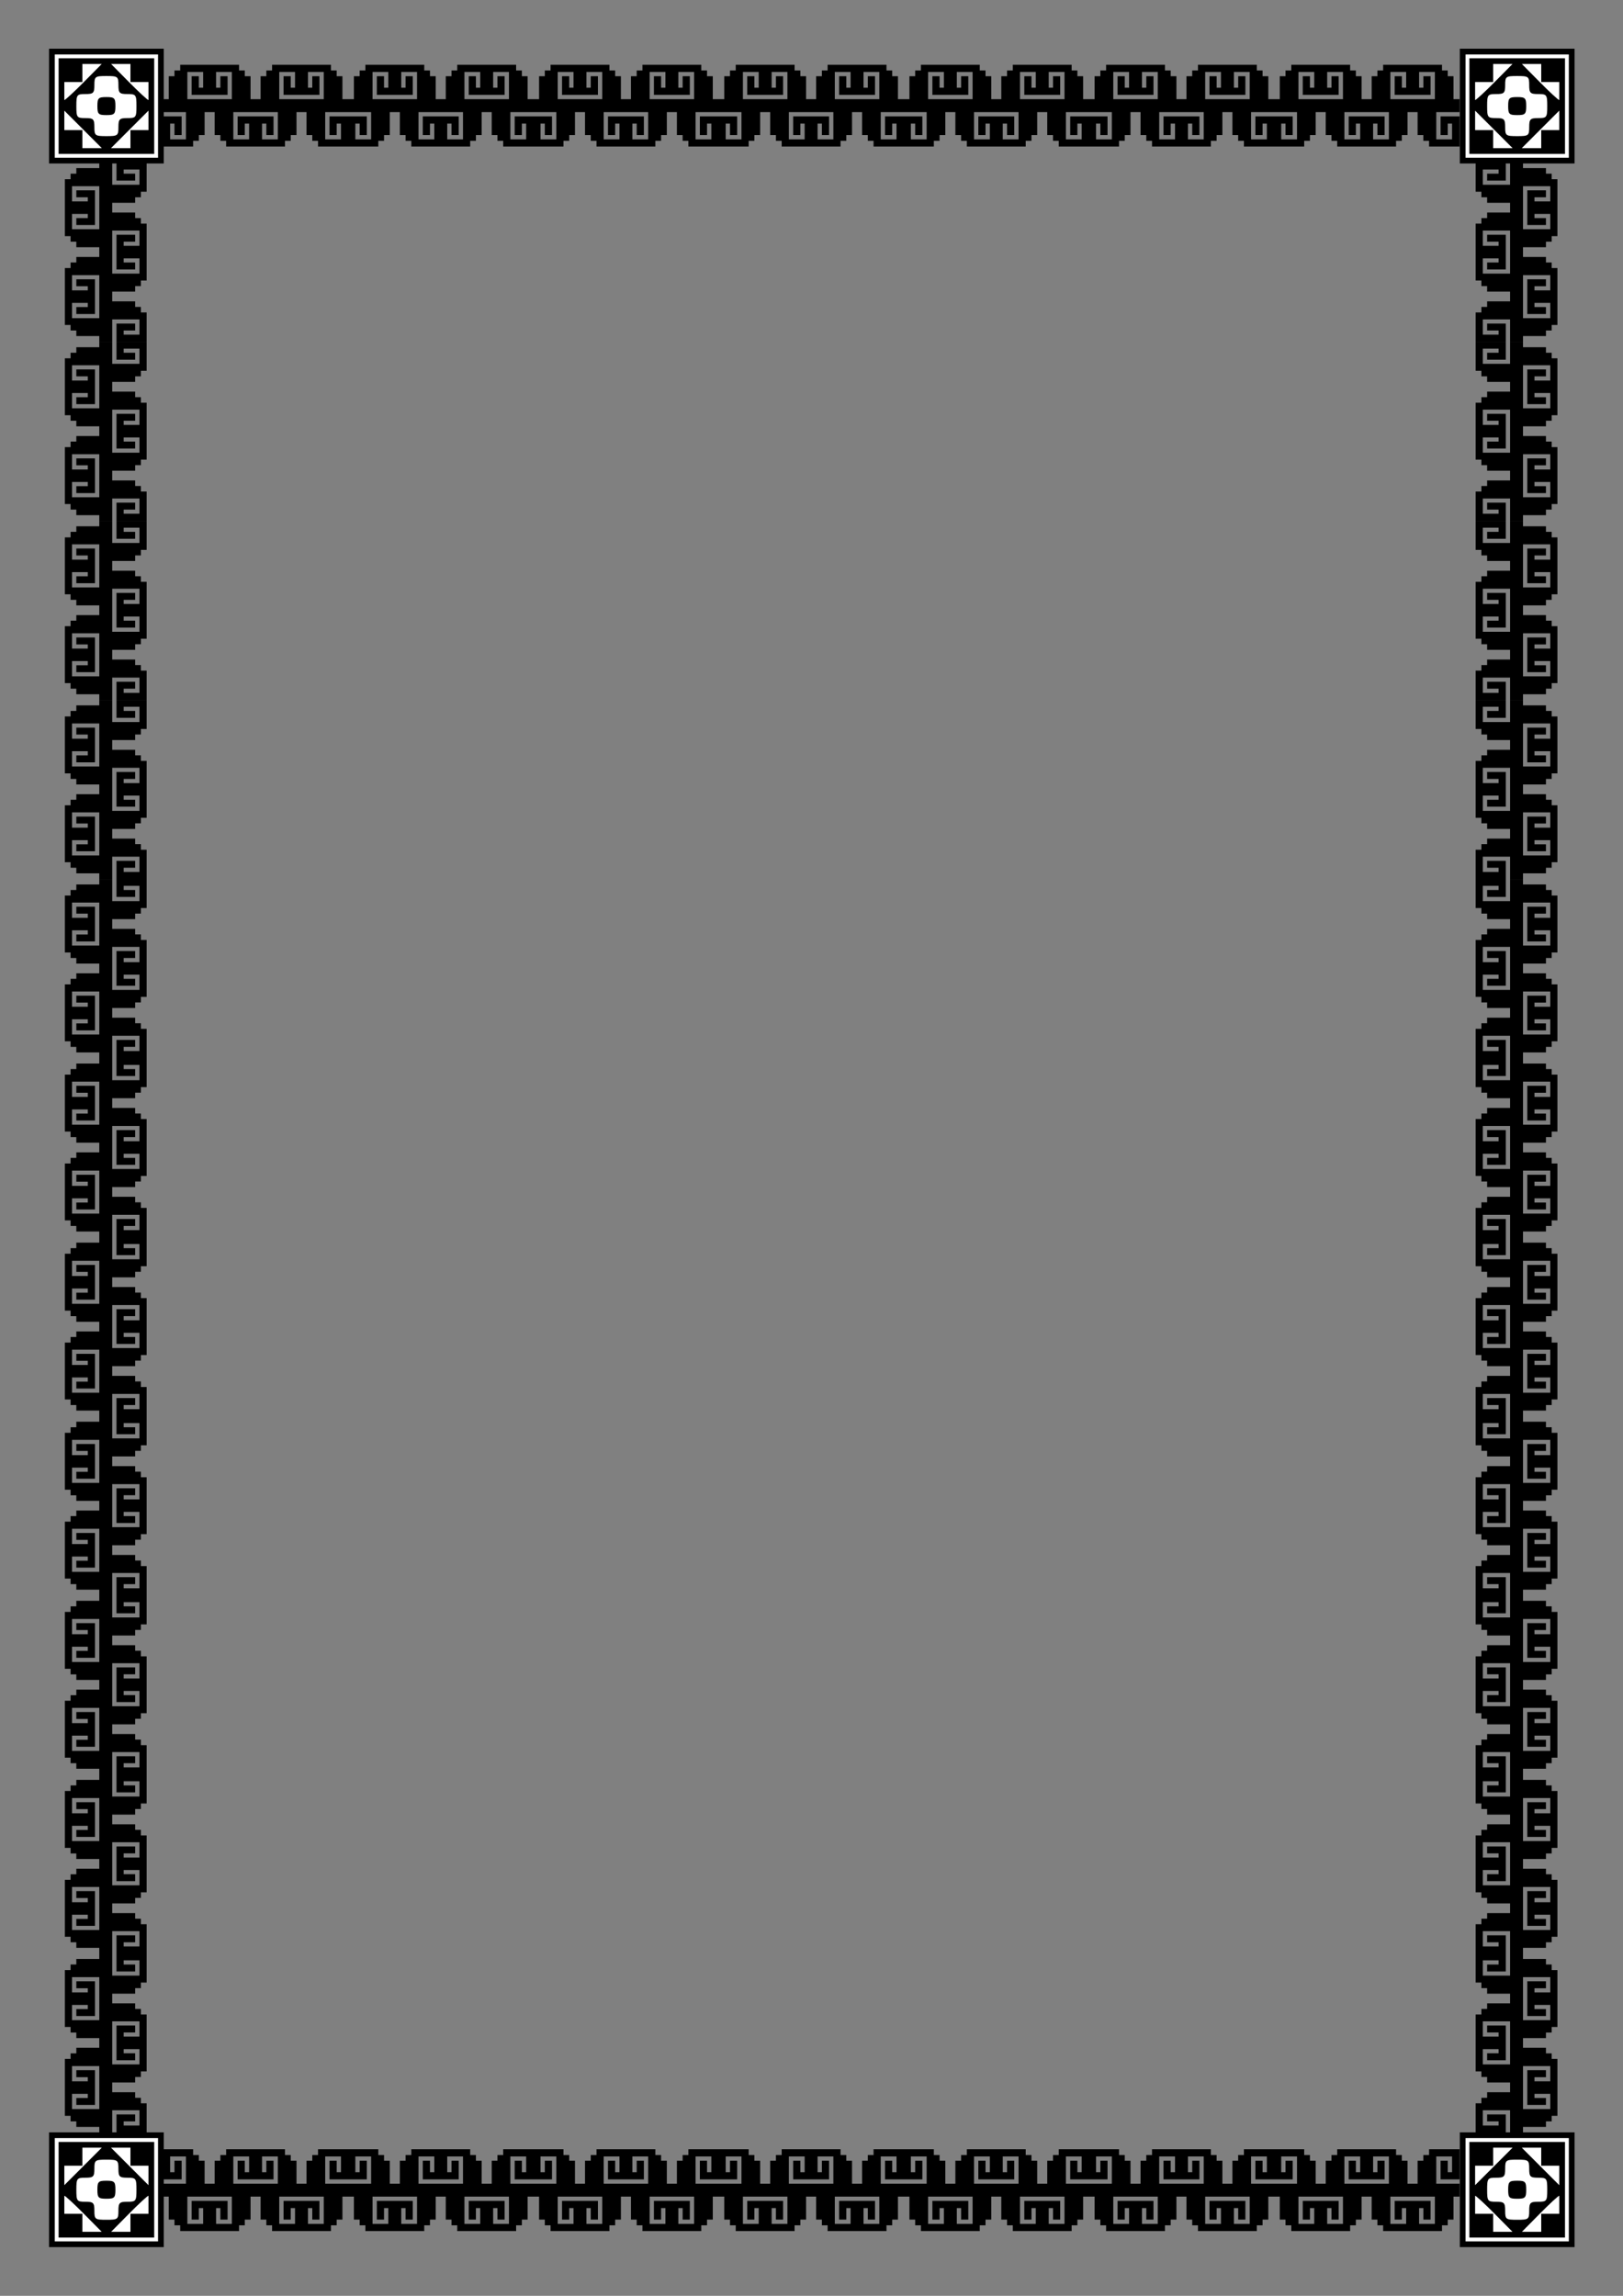
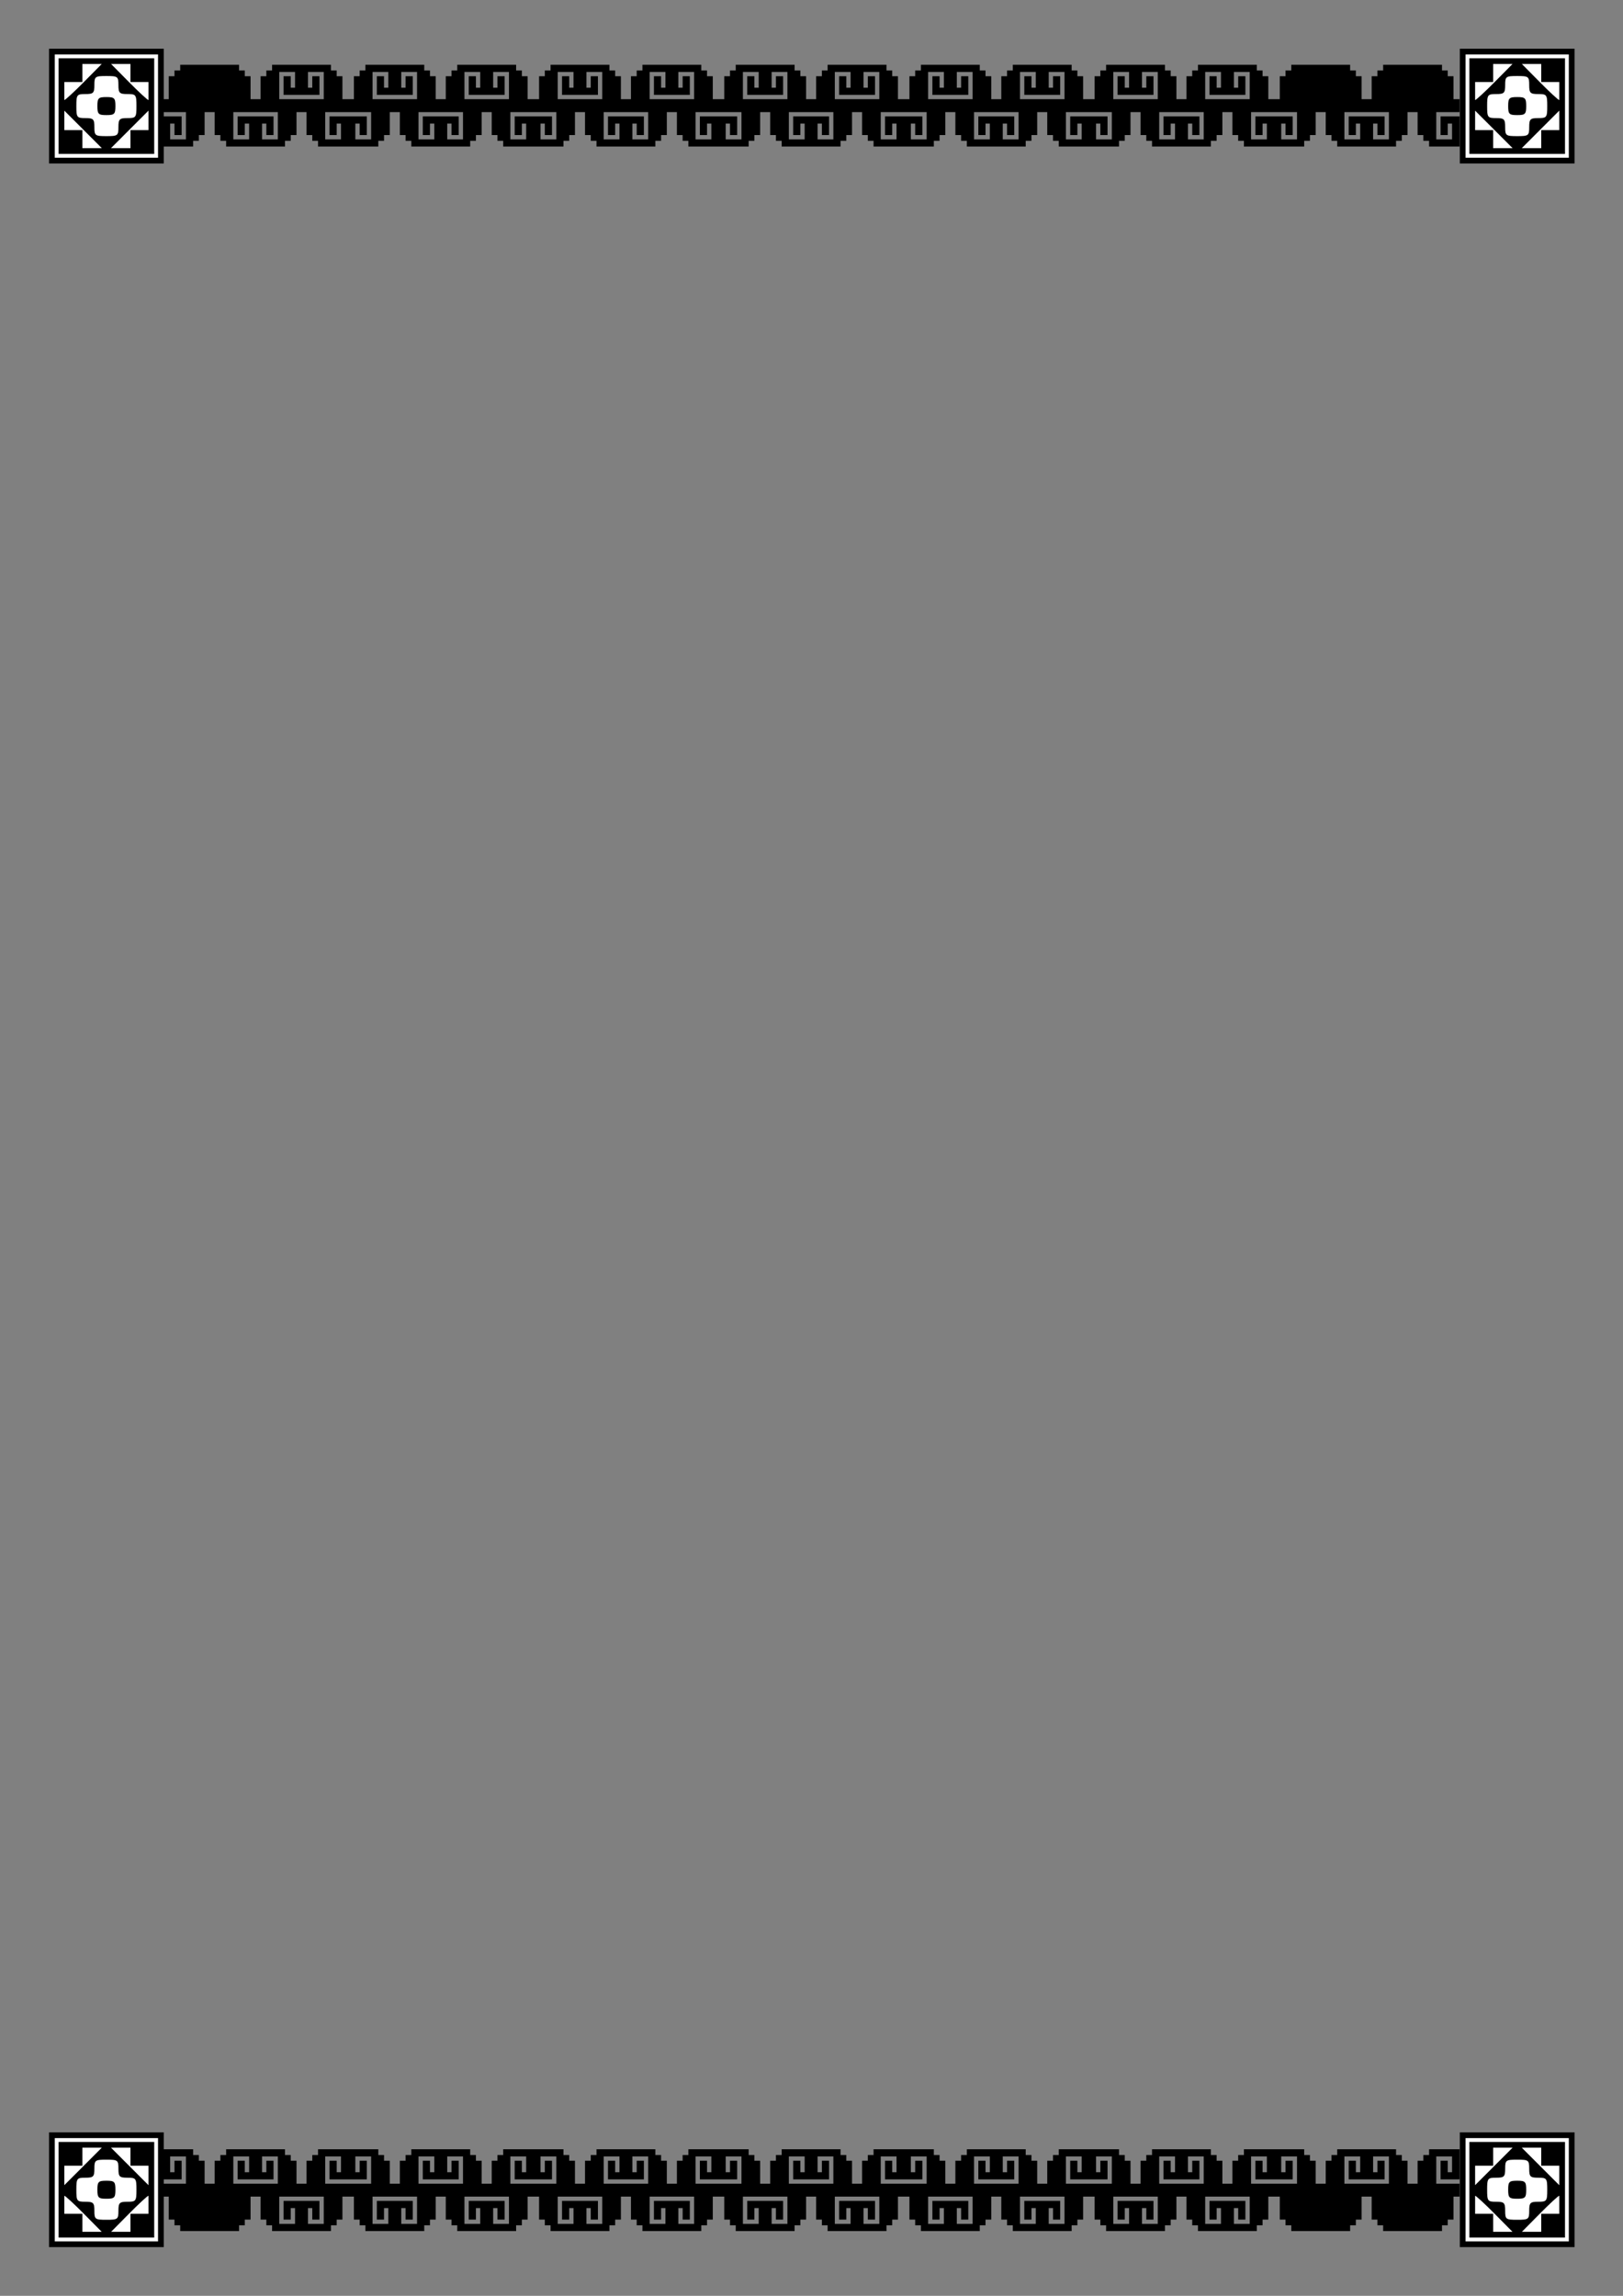
<svg xmlns="http://www.w3.org/2000/svg" xmlns:xlink="http://www.w3.org/1999/xlink" width="210mm" height="297mm" viewBox="0 0 793.701 1122.52" version="1.1" id="svg171">
  <rect x="0" y="0" width="793.701" height="1122.52" fill="#808080" stroke="none" />
  <title id="title550">Border 57 (A4 size)</title>
  <defs id="defs165" />
  <g id="layer1">
    <g transform="translate(-12.715,15.016)" id="g548">
      <title id="title552">Border 57  --  by Arvin61r58</title>
      <use x="0" y="0" xlink:href="#g272" id="use481" transform="matrix(1,0,0,-1,9.9999999e-8,1092.487)" width="100%" height="100%" />
      <g transform="translate(-5.61,-323.019)" id="g272">
        <g transform="matrix(0.187,0,0,0.187,684.705,256.555)" id="layer1-1">
          <title id="title4736">Decorative Square  --  by Arvin61r58</title>
          <g id="g5108" transform="matrix(1.765,0,0,1.765,95.272,-187.689)">
            <rect y="338.612" x="94.25" height="161.5" width="161.5" id="rect4959" style="opacity:1;fill:#ffffff;fill-opacity:1;fill-rule:nonzero;stroke:#000000;stroke-width:8.5;stroke-miterlimit:4;stroke-dasharray:none;stroke-opacity:1" />
            <path style="color:#000000;font-style:normal;font-variant:normal;font-weight:normal;font-stretch:normal;font-size:medium;line-height:normal;font-family:sans-serif;text-indent:0;text-align:start;text-decoration:none;text-decoration-line:none;text-decoration-style:solid;text-decoration-color:#000000;letter-spacing:normal;word-spacing:normal;text-transform:none;writing-mode:lr-tb;direction:ltr;baseline-shift:baseline;text-anchor:start;white-space:normal;clip-rule:nonzero;display:inline;overflow:visible;visibility:visible;opacity:1;isolation:auto;mix-blend-mode:normal;color-interpolation:sRGB;color-interpolation-filters:linearRGB;solid-color:#000000;solid-opacity:1;fill:#000000;fill-opacity:1;fill-rule:nonzero;stroke:none;stroke-width:8.5;stroke-linecap:butt;stroke-linejoin:miter;stroke-miterlimit:4;stroke-dasharray:none;stroke-dashoffset:0;stroke-opacity:1;color-rendering:auto;image-rendering:auto;shape-rendering:auto;text-rendering:auto;enable-background:accumulate" d="m 104.166,348.529 v 4.25 137.416 H 245.834 V 348.529 Z m 35.215,8.5 h 28.662 l -26.387,26.672 c -14.565,14.719 -27.613,26.756 -28.99,26.756 v -26.713 h 26.715 z m 42.576,0 h 28.662 v 26.715 h 26.715 v 26.713 c -1.378,0 -14.425,-12.037 -28.99,-26.756 z M 175,374.838 c 16.82,0 17.809,0.742 17.809,13.357 0,11.873 1.484,13.357 13.357,13.357 12.615,0 13.357,0.989 13.357,17.809 0,16.82 -0.742,17.811 -13.357,17.811 -11.873,0 -13.357,1.485 -13.357,13.357 0,12.615 -0.988,13.357 -17.809,13.357 -16.82,0 -17.809,-0.742 -17.809,-13.357 0,-11.873 -1.484,-13.357 -13.357,-13.357 -12.615,0 -13.357,-0.991 -13.357,-17.811 0,-16.82 0.742,-17.809 13.357,-17.809 11.873,0 13.357,-1.485 13.357,-13.357 0,-12.615 0.988,-13.357 17.809,-13.357 z m 0,31.168 c -11.873,0 -13.357,1.483 -13.357,13.355 0,11.873 1.484,13.357 13.357,13.357 11.873,0 13.357,-1.484 13.357,-13.357 0,-11.873 -1.484,-13.355 -13.357,-13.355 z m -62.334,20.125 27.738,27.738 27.729,27.736 -0.09,0.088 h 13.914 l -0.09,-0.088 27.729,-27.736 27.738,-27.738 v 28.85 h -26.715 v 26.715 H 139.381 V 454.98 H 112.666 v -28.85 z" id="rect4957" />
          </g>
        </g>
-         <path id="path38-3" d="m 106.454,339.662 c 0,0 0,1.403 0,1.403 0,0 0,1.403 0,1.403 0,0 -1.405,0 -1.405,0 0,0 -1.404,0 -1.404,0 0,0 0,1.404 0,1.404 0,0 0,1.403 0,1.403 0,0 -1.404,0 -1.404,0 0,0 -1.405,0 -1.405,0 0,0 0,5.614 0,5.614 0,0 0,5.615 0,5.615 0,0 -2.457,0 -2.457,0 0,0 -0.165,0 -0.165,0 0,0 0,6.316 0,6.316 0,0 0.165,0 0.165,0 0,0 10.881,0 10.881,0 0,0 0,6.666 0,6.666 0,0 0,6.666 0,6.666 0,0 -3.86,0 -3.86,0 0,0 -3.861,0 -3.861,0 0,0 0,-3.859 0,-3.859 0,0 0,-3.86 0,-3.86 0,0 1.053,0 1.053,0 0,0 1.053,0 1.053,0 0,0 0,2.807 0,2.807 0,0 0,2.806 0,2.806 0,0 1.755,0 1.755,0 0,0 1.754,0 1.754,0 0,0 0,-4.561 0,-4.561 0,0 0,-4.561 0,-4.561 0,0 -8.775,0 -8.775,0 0,0 -0.165,0 -0.165,0 0,0 0,14.737 0,14.737 0,0 0.165,0 0.165,0 0,0 14.392,0 14.392,0 0,0 0,-1.404 0,-1.404 0,0 0,-1.403 0,-1.403 0,0 1.404,0 1.404,0 0,0 1.404,0 1.404,0 0,0 0,-1.403 0,-1.403 0,0 0,-1.404 0,-1.404 0,0 1.405,0 1.405,0 0,0 1.404,0 1.404,0 0,0 0,-5.614 0,-5.614 0,0 0,-5.614 0,-5.614 0,0 2.457,0 2.457,0 0,0 2.458,0 2.458,0 0,0 0,5.614 0,5.614 0,0 0,5.614 0,5.614 0,0 1.404,0 1.404,0 0,0 1.404,0 1.404,0 0,0 0,1.404 0,1.404 0,0 0,1.403 0,1.403 0,0 1.405,0 1.405,0 0,0 1.404,0 1.404,0 0,0 0,1.403 0,1.403 0,0 0,1.404 0,1.404 0,0 14.392,0 14.392,0 0,0 14.391,0 14.391,0 0,0 0,-1.404 0,-1.404 0,0 0,-1.403 0,-1.403 0,0 1.405,0 1.405,0 0,0 1.404,0 1.404,0 0,0 0,-1.403 0,-1.403 0,0 0,-1.404 0,-1.404 0,0 1.404,0 1.404,0 0,0 1.405,0 1.405,0 0,0 0,-5.614 0,-5.614 0,0 0,-5.614 0,-5.614 0,0 2.457,0 2.457,0 0,0 2.457,0 2.457,0 0,0 0,5.614 0,5.614 0,0 0,5.614 0,5.614 0,0 1.405,0 1.405,0 0,0 1.404,0 1.404,0 0,0 0,1.404 0,1.404 0,0 0,1.403 0,1.403 0,0 1.404,0 1.404,0 0,0 1.405,0 1.405,0 0,0 0,1.403 0,1.403 0,0 0,1.404 0,1.404 0,0 14.391,0 14.391,0 0,0 0.538,0 0.538,0 0,0 0,-14.737 0,-14.737 0,0 -0.538,0 -0.538,0 0,0 -8.775,0 -8.775,0 0,0 0,4.561 0,4.561 0,0 0,4.561 0,4.561 0,0 1.755,0 1.755,0 0,0 1.754,0 1.754,0 0,0 0,-2.806 0,-2.806 0,0 0,-2.807 0,-2.807 0,0 1.053,0 1.053,0 0,0 1.053,0 1.053,0 0,0 0,3.86 0,3.86 0,0 0,3.859 0,3.859 0,0 -3.86,0 -3.86,0 0,0 -3.861,0 -3.861,0 0,0 0,-6.666 0,-6.666 0,0 0,-6.666 0,-6.666 0,0 10.881,0 10.881,0 0,0 0.538,0 0.538,0 0,0 0,-6.316 0,-6.316 0,0 -0.538,0 -0.538,0 0,0 -2.457,0 -2.457,0 0,0 0,-5.615 0,-5.615 0,0 0,-5.614 0,-5.614 0,0 -1.404,0 -1.404,0 0,0 -1.405,0 -1.405,0 0,0 0,-1.403 0,-1.403 0,0 0,-1.404 0,-1.404 0,0 -1.404,0 -1.404,0 0,0 -1.404,0 -1.404,0 0,0 0,-1.403 0,-1.403 0,0 0,-1.403 0,-1.403 0,0 -14.392,0 -14.392,0 0,0 -14.392,0 -14.392,0 0,0 0,1.403 0,1.403 0,0 0,1.403 0,1.403 0,0 -1.404,0 -1.404,0 0,0 -1.404,0 -1.404,0 0,0 0,1.404 0,1.404 0,0 0,1.403 0,1.403 0,0 -1.405,0 -1.405,0 0,0 -1.404,0 -1.404,0 0,0 0,5.614 0,5.614 0,0 0,5.615 0,5.615 0,0 -2.457,0 -2.457,0 0,0 -2.458,0 -2.458,0 0,0 0,-5.615 0,-5.615 0,0 0,-5.614 0,-5.614 0,0 -1.404,0 -1.404,0 0,0 -1.404,0 -1.404,0 0,0 0,-1.403 0,-1.403 0,0 0,-1.404 0,-1.404 0,0 -1.405,0 -1.405,0 0,0 -1.404,0 -1.404,0 0,0 0,-1.403 0,-1.403 0,0 0,-1.403 0,-1.403 0,0 -14.392,0 -14.392,0 0,0 -14.391,0 -14.391,0 m 90.56,0 c 0,0 0,1.403 0,1.403 0,0 0,1.403 0,1.403 0,0 -1.405,0 -1.405,0 0,0 -1.404,0 -1.404,0 0,0 0,1.404 0,1.404 0,0 0,1.403 0,1.403 0,0 -1.404,0 -1.404,0 0,0 -1.405,0 -1.405,0 0,0 0,5.614 0,5.614 0,0 0,5.615 0,5.615 0,0 -2.457,0 -2.457,0 0,0 -0.165,0 -0.165,0 0,0 0,6.316 0,6.316 0,0 0.165,0 0.165,0 0,0 10.881,0 10.881,0 0,0 0,6.666 0,6.666 0,0 0,6.666 0,6.666 0,0 -3.86,0 -3.86,0 0,0 -3.861,0 -3.861,0 0,0 0,-3.859 0,-3.859 0,0 0,-3.86 0,-3.86 0,0 1.053,0 1.053,0 0,0 1.053,0 1.053,0 0,0 0,2.807 0,2.807 0,0 0,2.806 0,2.806 0,0 1.755,0 1.755,0 0,0 1.754,0 1.754,0 0,0 0,-4.561 0,-4.561 0,0 0,-4.561 0,-4.561 0,0 -8.775,0 -8.775,0 0,0 -0.165,0 -0.165,0 0,0 0,14.737 0,14.737 0,0 0.165,0 0.165,0 0,0 14.392,0 14.392,0 0,0 0,-1.404 0,-1.404 0,0 0,-1.403 0,-1.403 0,0 1.404,0 1.404,0 0,0 1.404,0 1.404,0 0,0 0,-1.403 0,-1.403 0,0 0,-1.404 0,-1.404 0,0 1.405,0 1.405,0 0,0 1.404,0 1.404,0 0,0 0,-5.614 0,-5.614 0,0 0,-5.614 0,-5.614 0,0 2.457,0 2.457,0 0,0 2.458,0 2.458,0 0,0 0,5.614 0,5.614 0,0 0,5.614 0,5.614 0,0 1.404,0 1.404,0 0,0 1.404,0 1.404,0 0,0 0,1.404 0,1.404 0,0 0,1.403 0,1.403 0,0 1.405,0 1.405,0 0,0 1.404,0 1.404,0 0,0 0,1.403 0,1.403 0,0 0,1.404 0,1.404 0,0 14.392,0 14.392,0 0,0 14.391,0 14.391,0 0,0 0,-1.404 0,-1.404 0,0 0,-1.403 0,-1.403 0,0 1.405,0 1.405,0 0,0 1.404,0 1.404,0 0,0 0,-1.403 0,-1.403 0,0 0,-1.404 0,-1.404 0,0 1.404,0 1.404,0 0,0 1.405,0 1.405,0 0,0 0,-5.614 0,-5.614 0,0 0,-5.614 0,-5.614 0,0 2.457,0 2.457,0 0,0 2.457,0 2.457,0 0,0 0,5.614 0,5.614 0,0 0,5.614 0,5.614 0,0 1.405,0 1.405,0 0,0 1.404,0 1.404,0 0,0 0,1.404 0,1.404 0,0 0,1.403 0,1.403 0,0 1.404,0 1.404,0 0,0 1.405,0 1.405,0 0,0 0,1.403 0,1.403 0,0 0,1.404 0,1.404 0,0 14.391,0 14.391,0 0,0 0.538,0 0.538,0 0,0 0,-14.737 0,-14.737 0,0 -0.538,0 -0.538,0 0,0 -8.775,0 -8.775,0 0,0 0,4.561 0,4.561 0,0 0,4.561 0,4.561 0,0 1.755,0 1.755,0 0,0 1.754,0 1.754,0 0,0 0,-2.806 0,-2.806 0,0 0,-2.807 0,-2.807 0,0 1.053,0 1.053,0 0,0 1.053,0 1.053,0 0,0 0,3.86 0,3.86 0,0 0,3.859 0,3.859 0,0 -3.86,0 -3.86,0 0,0 -3.861,0 -3.861,0 0,0 0,-6.666 0,-6.666 0,0 0,-6.666 0,-6.666 0,0 10.881,0 10.881,0 0,0 0.538,0 0.538,0 0,0 0,-6.316 0,-6.316 0,0 -0.538,0 -0.538,0 0,0 -2.457,0 -2.457,0 0,0 0,-5.615 0,-5.615 0,0 0,-5.614 0,-5.614 0,0 -1.404,0 -1.404,0 0,0 -1.405,0 -1.405,0 0,0 0,-1.403 0,-1.403 0,0 0,-1.404 0,-1.404 0,0 -1.404,0 -1.404,0 0,0 -1.404,0 -1.404,0 0,0 0,-1.403 0,-1.403 0,0 0,-1.403 0,-1.403 0,0 -14.392,0 -14.392,0 0,0 -14.392,0 -14.392,0 0,0 0,1.403 0,1.403 0,0 0,1.403 0,1.403 0,0 -1.404,0 -1.404,0 0,0 -1.404,0 -1.404,0 0,0 0,1.404 0,1.404 0,0 0,1.403 0,1.403 0,0 -1.405,0 -1.405,0 0,0 -1.404,0 -1.404,0 0,0 0,5.614 0,5.614 0,0 0,5.615 0,5.615 0,0 -2.457,0 -2.457,0 0,0 -2.458,0 -2.458,0 0,0 0,-5.615 0,-5.615 0,0 0,-5.614 0,-5.614 0,0 -1.404,0 -1.404,0 0,0 -1.404,0 -1.404,0 0,0 0,-1.403 0,-1.403 0,0 0,-1.404 0,-1.404 0,0 -1.405,0 -1.405,0 0,0 -1.404,0 -1.404,0 0,0 0,-1.403 0,-1.403 0,0 0,-1.403 0,-1.403 0,0 -14.392,0 -14.392,0 0,0 -14.391,0 -14.391,0 m 90.56,0 c 0,0 0,1.403 0,1.403 0,0 0,1.403 0,1.403 0,0 -1.405,0 -1.405,0 0,0 -1.404,0 -1.404,0 0,0 0,1.404 0,1.404 0,0 0,1.403 0,1.403 0,0 -1.404,0 -1.404,0 0,0 -1.405,0 -1.405,0 0,0 0,5.614 0,5.614 0,0 0,5.615 0,5.615 0,0 -2.457,0 -2.457,0 0,0 -0.165,0 -0.165,0 0,0 0,6.316 0,6.316 0,0 0.165,0 0.165,0 0,0 10.881,0 10.881,0 0,0 0,6.666 0,6.666 0,0 0,6.666 0,6.666 0,0 -3.86,0 -3.86,0 0,0 -3.861,0 -3.861,0 0,0 0,-3.859 0,-3.859 0,0 0,-3.86 0,-3.86 0,0 1.053,0 1.053,0 0,0 1.053,0 1.053,0 0,0 0,2.807 0,2.807 0,0 0,2.806 0,2.806 0,0 1.755,0 1.755,0 0,0 1.754,0 1.754,0 0,0 0,-4.561 0,-4.561 0,0 0,-4.561 0,-4.561 0,0 -8.775,0 -8.775,0 0,0 -0.165,0 -0.165,0 0,0 0,14.737 0,14.737 0,0 0.165,0 0.165,0 0,0 14.392,0 14.392,0 0,0 0,-1.404 0,-1.404 0,0 0,-1.403 0,-1.403 0,0 1.404,0 1.404,0 0,0 1.404,0 1.404,0 0,0 0,-1.403 0,-1.403 0,0 0,-1.404 0,-1.404 0,0 1.405,0 1.405,0 0,0 1.404,0 1.404,0 0,0 0,-5.614 0,-5.614 0,0 0,-5.614 0,-5.614 0,0 2.457,0 2.457,0 0,0 2.458,0 2.458,0 0,0 0,5.614 0,5.614 0,0 0,5.614 0,5.614 0,0 1.404,0 1.404,0 0,0 1.404,0 1.404,0 0,0 0,1.404 0,1.404 0,0 0,1.403 0,1.403 0,0 1.405,0 1.405,0 0,0 1.404,0 1.404,0 0,0 0,1.403 0,1.403 0,0 0,1.404 0,1.404 0,0 14.392,0 14.392,0 0,0 14.391,0 14.391,0 0,0 0,-1.404 0,-1.404 0,0 0,-1.403 0,-1.403 0,0 1.405,0 1.405,0 0,0 1.404,0 1.404,0 0,0 0,-1.403 0,-1.403 0,0 0,-1.404 0,-1.404 0,0 1.404,0 1.404,0 0,0 1.405,0 1.405,0 0,0 0,-5.614 0,-5.614 0,0 0,-5.614 0,-5.614 0,0 2.457,0 2.457,0 0,0 2.457,0 2.457,0 0,0 0,5.614 0,5.614 0,0 0,5.614 0,5.614 0,0 1.405,0 1.405,0 0,0 1.404,0 1.404,0 0,0 0,1.404 0,1.404 0,0 0,1.403 0,1.403 0,0 1.404,0 1.404,0 0,0 1.405,0 1.405,0 0,0 0,1.403 0,1.403 0,0 0,1.404 0,1.404 0,0 14.391,0 14.391,0 0,0 0.538,0 0.538,0 0,0 0,-14.737 0,-14.737 0,0 -0.538,0 -0.538,0 0,0 -8.775,0 -8.775,0 0,0 0,4.561 0,4.561 0,0 0,4.561 0,4.561 0,0 1.755,0 1.755,0 0,0 1.754,0 1.754,0 0,0 0,-2.806 0,-2.806 0,0 0,-2.807 0,-2.807 0,0 1.053,0 1.053,0 0,0 1.053,0 1.053,0 0,0 0,3.86 0,3.86 0,0 0,3.859 0,3.859 0,0 -3.86,0 -3.86,0 0,0 -3.861,0 -3.861,0 0,0 0,-6.666 0,-6.666 0,0 0,-6.666 0,-6.666 0,0 10.881,0 10.881,0 0,0 0.538,0 0.538,0 0,0 0,-6.316 0,-6.316 0,0 -0.538,0 -0.538,0 0,0 -2.457,0 -2.457,0 0,0 0,-5.615 0,-5.615 0,0 0,-5.614 0,-5.614 0,0 -1.404,0 -1.404,0 0,0 -1.405,0 -1.405,0 0,0 0,-1.403 0,-1.403 0,0 0,-1.404 0,-1.404 0,0 -1.404,0 -1.404,0 0,0 -1.404,0 -1.404,0 0,0 0,-1.403 0,-1.403 0,0 0,-1.403 0,-1.403 0,0 -14.392,0 -14.392,0 0,0 -14.392,0 -14.392,0 0,0 0,1.403 0,1.403 0,0 0,1.403 0,1.403 0,0 -1.404,0 -1.404,0 0,0 -1.404,0 -1.404,0 0,0 0,1.404 0,1.404 0,0 0,1.403 0,1.403 0,0 -1.405,0 -1.405,0 0,0 -1.404,0 -1.404,0 0,0 0,5.614 0,5.614 0,0 0,5.615 0,5.615 0,0 -2.457,0 -2.457,0 0,0 -2.458,0 -2.458,0 0,0 0,-5.615 0,-5.615 0,0 0,-5.614 0,-5.614 0,0 -1.404,0 -1.404,0 0,0 -1.404,0 -1.404,0 0,0 0,-1.403 0,-1.403 0,0 0,-1.404 0,-1.404 0,0 -1.405,0 -1.405,0 0,0 -1.404,0 -1.404,0 0,0 0,-1.403 0,-1.403 0,0 0,-1.403 0,-1.403 0,0 -14.392,0 -14.392,0 0,0 -14.391,0 -14.391,0 m 90.56,0 c 0,0 0,1.403 0,1.403 0,0 0,1.403 0,1.403 0,0 -1.405,0 -1.405,0 0,0 -1.404,0 -1.404,0 0,0 0,1.404 0,1.404 0,0 0,1.403 0,1.403 0,0 -1.404,0 -1.404,0 0,0 -1.405,0 -1.405,0 0,0 0,5.614 0,5.614 0,0 0,5.615 0,5.615 0,0 -2.457,0 -2.457,0 0,0 -0.165,0 -0.165,0 0,0 0,6.316 0,6.316 0,0 0.165,0 0.165,0 0,0 10.881,0 10.881,0 0,0 0,6.666 0,6.666 0,0 0,6.666 0,6.666 0,0 -3.86,0 -3.86,0 0,0 -3.861,0 -3.861,0 0,0 0,-3.859 0,-3.859 0,0 0,-3.86 0,-3.86 0,0 1.053,0 1.053,0 0,0 1.053,0 1.053,0 0,0 0,2.807 0,2.807 0,0 0,2.806 0,2.806 0,0 1.755,0 1.755,0 0,0 1.754,0 1.754,0 0,0 0,-4.561 0,-4.561 0,0 0,-4.561 0,-4.561 0,0 -8.775,0 -8.775,0 0,0 -0.165,0 -0.165,0 0,0 0,14.737 0,14.737 0,0 0.165,0 0.165,0 0,0 14.392,0 14.392,0 0,0 0,-1.404 0,-1.404 0,0 0,-1.403 0,-1.403 0,0 1.404,0 1.404,0 0,0 1.404,0 1.404,0 0,0 0,-1.403 0,-1.403 0,0 0,-1.404 0,-1.404 0,0 1.405,0 1.405,0 0,0 1.404,0 1.404,0 0,0 0,-5.614 0,-5.614 0,0 0,-5.614 0,-5.614 0,0 2.457,0 2.457,0 0,0 2.458,0 2.458,0 0,0 0,5.614 0,5.614 0,0 0,5.614 0,5.614 0,0 1.404,0 1.404,0 0,0 1.404,0 1.404,0 0,0 0,1.404 0,1.404 0,0 0,1.403 0,1.403 0,0 1.405,0 1.405,0 0,0 1.404,0 1.404,0 0,0 0,1.403 0,1.403 0,0 0,1.404 0,1.404 0,0 14.392,0 14.392,0 0,0 14.391,0 14.391,0 0,0 0,-1.404 0,-1.404 0,0 0,-1.403 0,-1.403 0,0 1.405,0 1.405,0 0,0 1.404,0 1.404,0 0,0 0,-1.403 0,-1.403 0,0 0,-1.404 0,-1.404 0,0 1.404,0 1.404,0 0,0 1.405,0 1.405,0 0,0 0,-5.614 0,-5.614 0,0 0,-5.614 0,-5.614 0,0 2.457,0 2.457,0 0,0 2.457,0 2.457,0 0,0 0,5.614 0,5.614 0,0 0,5.614 0,5.614 0,0 1.405,0 1.405,0 0,0 1.404,0 1.404,0 0,0 0,1.404 0,1.404 0,0 0,1.403 0,1.403 0,0 1.404,0 1.404,0 0,0 1.405,0 1.405,0 0,0 0,1.403 0,1.403 0,0 0,1.404 0,1.404 0,0 14.391,0 14.391,0 0,0 0.538,0 0.538,0 0,0 0,-14.737 0,-14.737 0,0 -0.538,0 -0.538,0 0,0 -8.775,0 -8.775,0 0,0 0,4.561 0,4.561 0,0 0,4.561 0,4.561 0,0 1.755,0 1.755,0 0,0 1.754,0 1.754,0 0,0 0,-2.806 0,-2.806 0,0 0,-2.807 0,-2.807 0,0 1.053,0 1.053,0 0,0 1.053,0 1.053,0 0,0 0,3.86 0,3.86 0,0 0,3.859 0,3.859 0,0 -3.86,0 -3.86,0 0,0 -3.861,0 -3.861,0 0,0 0,-6.666 0,-6.666 0,0 0,-6.666 0,-6.666 0,0 10.881,0 10.881,0 0,0 0.538,0 0.538,0 0,0 0,-6.316 0,-6.316 0,0 -0.538,0 -0.538,0 0,0 -2.457,0 -2.457,0 0,0 0,-5.615 0,-5.615 0,0 0,-5.614 0,-5.614 0,0 -1.404,0 -1.404,0 0,0 -1.405,0 -1.405,0 0,0 0,-1.403 0,-1.403 0,0 0,-1.404 0,-1.404 0,0 -1.404,0 -1.404,0 0,0 -1.404,0 -1.404,0 0,0 0,-1.403 0,-1.403 0,0 0,-1.403 0,-1.403 0,0 -14.392,0 -14.392,0 0,0 -14.392,0 -14.392,0 0,0 0,1.403 0,1.403 0,0 0,1.403 0,1.403 0,0 -1.404,0 -1.404,0 0,0 -1.404,0 -1.404,0 0,0 0,1.404 0,1.404 0,0 0,1.403 0,1.403 0,0 -1.405,0 -1.405,0 0,0 -1.404,0 -1.404,0 0,0 0,5.614 0,5.614 0,0 0,5.615 0,5.615 0,0 -2.457,0 -2.457,0 0,0 -2.458,0 -2.458,0 0,0 0,-5.615 0,-5.615 0,0 0,-5.614 0,-5.614 0,0 -1.404,0 -1.404,0 0,0 -1.404,0 -1.404,0 0,0 0,-1.403 0,-1.403 0,0 0,-1.404 0,-1.404 0,0 -1.405,0 -1.405,0 0,0 -1.404,0 -1.404,0 0,0 0,-1.403 0,-1.403 0,0 0,-1.403 0,-1.403 0,0 -14.392,0 -14.392,0 0,0 -14.391,0 -14.391,0 m 90.56,0 c 0,0 0,1.403 0,1.403 0,0 0,1.403 0,1.403 0,0 -1.405,0 -1.405,0 0,0 -1.404,0 -1.404,0 0,0 0,1.404 0,1.404 0,0 0,1.403 0,1.403 0,0 -1.404,0 -1.404,0 0,0 -1.405,0 -1.405,0 0,0 0,5.614 0,5.614 0,0 0,5.615 0,5.615 0,0 -2.457,0 -2.457,0 0,0 -0.165,0 -0.165,0 0,0 0,6.316 0,6.316 0,0 0.165,0 0.165,0 0,0 10.881,0 10.881,0 0,0 0,6.666 0,6.666 0,0 0,6.666 0,6.666 0,0 -3.86,0 -3.86,0 0,0 -3.861,0 -3.861,0 0,0 0,-3.859 0,-3.859 0,0 0,-3.86 0,-3.86 0,0 1.053,0 1.053,0 0,0 1.053,0 1.053,0 0,0 0,2.807 0,2.807 0,0 0,2.806 0,2.806 0,0 1.755,0 1.755,0 0,0 1.754,0 1.754,0 0,0 0,-4.561 0,-4.561 0,0 0,-4.561 0,-4.561 0,0 -8.775,0 -8.775,0 0,0 -0.165,0 -0.165,0 0,0 0,14.737 0,14.737 0,0 0.165,0 0.165,0 0,0 14.392,0 14.392,0 0,0 0,-1.404 0,-1.404 0,0 0,-1.403 0,-1.403 0,0 1.404,0 1.404,0 0,0 1.404,0 1.404,0 0,0 0,-1.403 0,-1.403 0,0 0,-1.404 0,-1.404 0,0 1.405,0 1.405,0 0,0 1.404,0 1.404,0 0,0 0,-5.614 0,-5.614 0,0 0,-5.614 0,-5.614 0,0 2.457,0 2.457,0 0,0 2.458,0 2.458,0 0,0 0,5.614 0,5.614 0,0 0,5.614 0,5.614 0,0 1.404,0 1.404,0 0,0 1.404,0 1.404,0 0,0 0,1.404 0,1.404 0,0 0,1.403 0,1.403 0,0 1.405,0 1.405,0 0,0 1.404,0 1.404,0 0,0 0,1.403 0,1.403 0,0 0,1.404 0,1.404 0,0 14.392,0 14.392,0 0,0 14.391,0 14.391,0 0,0 0,-1.404 0,-1.404 0,0 0,-1.403 0,-1.403 0,0 1.405,0 1.405,0 0,0 1.404,0 1.404,0 0,0 0,-1.403 0,-1.403 0,0 0,-1.404 0,-1.404 0,0 1.404,0 1.404,0 0,0 1.405,0 1.405,0 0,0 0,-5.614 0,-5.614 0,0 0,-5.614 0,-5.614 0,0 2.457,0 2.457,0 0,0 2.457,0 2.457,0 0,0 0,5.614 0,5.614 0,0 0,5.614 0,5.614 0,0 1.405,0 1.405,0 0,0 1.404,0 1.404,0 0,0 0,1.404 0,1.404 0,0 0,1.403 0,1.403 0,0 1.404,0 1.404,0 0,0 1.405,0 1.405,0 0,0 0,1.403 0,1.403 0,0 0,1.404 0,1.404 0,0 14.391,0 14.391,0 0,0 0.538,0 0.538,0 0,0 0,-14.737 0,-14.737 0,0 -0.538,0 -0.538,0 0,0 -8.775,0 -8.775,0 0,0 0,4.561 0,4.561 0,0 0,4.561 0,4.561 0,0 1.755,0 1.755,0 0,0 1.754,0 1.754,0 0,0 0,-2.806 0,-2.806 0,0 0,-2.807 0,-2.807 0,0 1.053,0 1.053,0 0,0 1.053,0 1.053,0 0,0 0,3.86 0,3.86 0,0 0,3.859 0,3.859 0,0 -3.86,0 -3.86,0 0,0 -3.861,0 -3.861,0 0,0 0,-6.666 0,-6.666 0,0 0,-6.666 0,-6.666 0,0 10.881,0 10.881,0 0,0 0.538,0 0.538,0 0,0 0,-6.316 0,-6.316 0,0 -0.538,0 -0.538,0 0,0 -2.457,0 -2.457,0 0,0 0,-5.615 0,-5.615 0,0 0,-5.614 0,-5.614 0,0 -1.404,0 -1.404,0 0,0 -1.405,0 -1.405,0 0,0 0,-1.403 0,-1.403 0,0 0,-1.404 0,-1.404 0,0 -1.404,0 -1.404,0 0,0 -1.404,0 -1.404,0 0,0 0,-1.403 0,-1.403 0,0 0,-1.403 0,-1.403 0,0 -14.392,0 -14.392,0 0,0 -14.392,0 -14.392,0 0,0 0,1.403 0,1.403 0,0 0,1.403 0,1.403 0,0 -1.404,0 -1.404,0 0,0 -1.404,0 -1.404,0 0,0 0,1.404 0,1.404 0,0 0,1.403 0,1.403 0,0 -1.405,0 -1.405,0 0,0 -1.404,0 -1.404,0 0,0 0,5.614 0,5.614 0,0 0,5.615 0,5.615 0,0 -2.457,0 -2.457,0 0,0 -2.458,0 -2.458,0 0,0 0,-5.615 0,-5.615 0,0 0,-5.614 0,-5.614 0,0 -1.404,0 -1.404,0 0,0 -1.404,0 -1.404,0 0,0 0,-1.403 0,-1.403 0,0 0,-1.404 0,-1.404 0,0 -1.405,0 -1.405,0 0,0 -1.404,0 -1.404,0 0,0 0,-1.403 0,-1.403 0,0 0,-1.403 0,-1.403 0,0 -14.392,0 -14.392,0 0,0 -14.391,0 -14.391,0 m 90.56,0 c 0,0 0,1.403 0,1.403 0,0 0,1.403 0,1.403 0,0 -1.405,0 -1.405,0 0,0 -1.404,0 -1.404,0 0,0 0,1.404 0,1.404 0,0 0,1.403 0,1.403 0,0 -1.404,0 -1.404,0 0,0 -1.405,0 -1.405,0 0,0 0,5.614 0,5.614 0,0 0,5.615 0,5.615 0,0 -2.457,0 -2.457,0 0,0 -0.165,0 -0.165,0 0,0 0,6.316 0,6.316 0,0 0.165,0 0.165,0 0,0 10.881,0 10.881,0 0,0 0,6.666 0,6.666 0,0 0,6.666 0,6.666 0,0 -3.86,0 -3.86,0 0,0 -3.861,0 -3.861,0 0,0 0,-3.859 0,-3.859 0,0 0,-3.86 0,-3.86 0,0 1.053,0 1.053,0 0,0 1.053,0 1.053,0 0,0 0,2.807 0,2.807 0,0 0,2.806 0,2.806 0,0 1.755,0 1.755,0 0,0 1.754,0 1.754,0 0,0 0,-4.561 0,-4.561 0,0 0,-4.561 0,-4.561 0,0 -8.775,0 -8.775,0 0,0 -0.165,0 -0.165,0 0,0 0,14.737 0,14.737 0,0 0.165,0 0.165,0 0,0 14.392,0 14.392,0 0,0 0,-1.404 0,-1.404 0,0 0,-1.403 0,-1.403 0,0 1.404,0 1.404,0 0,0 1.404,0 1.404,0 0,0 0,-1.403 0,-1.403 0,0 0,-1.404 0,-1.404 0,0 1.405,0 1.405,0 0,0 1.404,0 1.404,0 0,0 0,-5.614 0,-5.614 0,0 0,-5.614 0,-5.614 0,0 2.457,0 2.457,0 0,0 2.458,0 2.458,0 0,0 0,5.614 0,5.614 0,0 0,5.614 0,5.614 0,0 1.404,0 1.404,0 0,0 1.404,0 1.404,0 0,0 0,1.404 0,1.404 0,0 0,1.403 0,1.403 0,0 1.405,0 1.405,0 0,0 1.404,0 1.404,0 0,0 0,1.403 0,1.403 0,0 0,1.404 0,1.404 0,0 14.392,0 14.392,0 0,0 14.391,0 14.391,0 0,0 0,-1.404 0,-1.404 0,0 0,-1.403 0,-1.403 0,0 1.405,0 1.405,0 0,0 1.404,0 1.404,0 0,0 0,-1.403 0,-1.403 0,0 0,-1.404 0,-1.404 0,0 1.404,0 1.404,0 0,0 1.405,0 1.405,0 0,0 0,-5.614 0,-5.614 0,0 0,-5.614 0,-5.614 0,0 2.457,0 2.457,0 0,0 2.457,0 2.457,0 0,0 0,5.614 0,5.614 0,0 0,5.614 0,5.614 0,0 1.405,0 1.405,0 0,0 1.404,0 1.404,0 0,0 0,1.404 0,1.404 0,0 0,1.403 0,1.403 0,0 1.404,0 1.404,0 0,0 1.405,0 1.405,0 0,0 0,1.403 0,1.403 0,0 0,1.404 0,1.404 0,0 14.391,0 14.391,0 0,0 0.538,0 0.538,0 0,0 0,-14.737 0,-14.737 0,0 -0.538,0 -0.538,0 0,0 -8.775,0 -8.775,0 0,0 0,4.561 0,4.561 0,0 0,4.561 0,4.561 0,0 1.755,0 1.755,0 0,0 1.754,0 1.754,0 0,0 0,-2.806 0,-2.806 0,0 0,-2.807 0,-2.807 0,0 1.053,0 1.053,0 0,0 1.053,0 1.053,0 0,0 0,3.86 0,3.86 0,0 0,3.859 0,3.859 0,0 -3.86,0 -3.86,0 0,0 -3.861,0 -3.861,0 0,0 0,-6.666 0,-6.666 0,0 0,-6.666 0,-6.666 0,0 10.881,0 10.881,0 0,0 0.538,0 0.538,0 0,0 0,-6.316 0,-6.316 0,0 -0.538,0 -0.538,0 0,0 -2.457,0 -2.457,0 0,0 0,-5.615 0,-5.615 0,0 0,-5.614 0,-5.614 0,0 -1.404,0 -1.404,0 0,0 -1.405,0 -1.405,0 0,0 0,-1.403 0,-1.403 0,0 0,-1.404 0,-1.404 0,0 -1.404,0 -1.404,0 0,0 -1.404,0 -1.404,0 0,0 0,-1.403 0,-1.403 0,0 0,-1.403 0,-1.403 0,0 -14.392,0 -14.392,0 0,0 -14.392,0 -14.392,0 0,0 0,1.403 0,1.403 0,0 0,1.403 0,1.403 0,0 -1.404,0 -1.404,0 0,0 -1.404,0 -1.404,0 0,0 0,1.404 0,1.404 0,0 0,1.403 0,1.403 0,0 -1.405,0 -1.405,0 0,0 -1.404,0 -1.404,0 0,0 0,5.614 0,5.614 0,0 0,5.615 0,5.615 0,0 -2.457,0 -2.457,0 0,0 -2.458,0 -2.458,0 0,0 0,-5.615 0,-5.615 0,0 0,-5.614 0,-5.614 0,0 -1.404,0 -1.404,0 0,0 -1.404,0 -1.404,0 0,0 0,-1.403 0,-1.403 0,0 0,-1.404 0,-1.404 0,0 -1.405,0 -1.405,0 0,0 -1.404,0 -1.404,0 0,0 0,-1.403 0,-1.403 0,0 0,-1.403 0,-1.403 0,0 -14.392,0 -14.392,0 0,0 -14.391,0 -14.391,0 m 90.56,0 c 0,0 0,1.403 0,1.403 0,0 0,1.403 0,1.403 0,0 -1.405,0 -1.405,0 0,0 -1.404,0 -1.404,0 0,0 0,1.404 0,1.404 0,0 0,1.403 0,1.403 0,0 -1.404,0 -1.404,0 0,0 -1.405,0 -1.405,0 0,0 0,5.614 0,5.614 0,0 0,5.615 0,5.615 0,0 -2.457,0 -2.457,0 0,0 -0.165,0 -0.165,0 0,0 0,6.316 0,6.316 0,0 0.165,0 0.165,0 0,0 10.881,0 10.881,0 0,0 0,6.666 0,6.666 0,0 0,6.666 0,6.666 0,0 -3.86,0 -3.86,0 0,0 -3.861,0 -3.861,0 0,0 0,-3.859 0,-3.859 0,0 0,-3.86 0,-3.86 0,0 1.053,0 1.053,0 0,0 1.053,0 1.053,0 0,0 0,2.807 0,2.807 0,0 0,2.806 0,2.806 0,0 1.755,0 1.755,0 0,0 1.754,0 1.754,0 0,0 0,-4.561 0,-4.561 0,0 0,-4.561 0,-4.561 0,0 -8.775,0 -8.775,0 0,0 -0.165,0 -0.165,0 0,0 0,14.737 0,14.737 0,0 0.165,0 0.165,0 0,0 14.392,0 14.392,0 0,0 0,-1.404 0,-1.404 0,0 0,-1.403 0,-1.403 0,0 1.404,0 1.404,0 0,0 1.404,0 1.404,0 0,0 0,-1.403 0,-1.403 0,0 0,-1.404 0,-1.404 0,0 1.405,0 1.405,0 0,0 1.404,0 1.404,0 0,0 0,-5.614 0,-5.614 0,0 0,-5.614 0,-5.614 0,0 2.457,0 2.457,0 0,0 2.458,0 2.458,0 0,0 0,5.614 0,5.614 0,0 0,5.614 0,5.614 0,0 1.404,0 1.404,0 0,0 1.404,0 1.404,0 0,0 0,1.404 0,1.404 0,0 0,1.403 0,1.403 0,0 1.405,0 1.405,0 0,0 1.404,0 1.404,0 0,0 0,1.403 0,1.403 0,0 0,1.404 0,1.404 0,0 14.392,0 14.392,0 0,0 14.391,0 14.391,0 0,0 0,-1.404 0,-1.404 0,0 0,-1.403 0,-1.403 0,0 1.405,0 1.405,0 0,0 1.404,0 1.404,0 0,0 0,-1.403 0,-1.403 0,0 0,-1.404 0,-1.404 0,0 1.404,0 1.404,0 0,0 1.405,0 1.405,0 0,0 0,-5.614 0,-5.614 0,0 0,-5.614 0,-5.614 0,0 2.457,0 2.457,0 0,0 2.457,0 2.457,0 0,0 0,5.614 0,5.614 0,0 0,5.614 0,5.614 0,0 1.405,0 1.405,0 0,0 1.404,0 1.404,0 0,0 0,1.404 0,1.404 0,0 0,1.403 0,1.403 0,0 1.404,0 1.404,0 0,0 1.405,0 1.405,0 0,0 0,1.403 0,1.403 0,0 0,1.404 0,1.404 0,0 14.391,0 14.391,0 0,0 0.538,0 0.538,0 0,0 0,-14.737 0,-14.737 0,0 -0.538,0 -0.538,0 0,0 -8.775,0 -8.775,0 0,0 0,4.561 0,4.561 0,0 0,4.561 0,4.561 0,0 1.755,0 1.755,0 0,0 1.754,0 1.754,0 0,0 0,-2.806 0,-2.806 0,0 0,-2.807 0,-2.807 0,0 1.053,0 1.053,0 0,0 1.053,0 1.053,0 0,0 0,3.86 0,3.86 0,0 0,3.859 0,3.859 0,0 -3.86,0 -3.86,0 0,0 -3.861,0 -3.861,0 0,0 0,-6.666 0,-6.666 0,0 0,-6.666 0,-6.666 0,0 10.881,0 10.881,0 0,0 0.538,0 0.538,0 0,0 0,-6.316 0,-6.316 0,0 -0.538,0 -0.538,0 0,0 -2.457,0 -2.457,0 0,0 0,-5.615 0,-5.615 0,0 0,-5.614 0,-5.614 0,0 -1.404,0 -1.404,0 0,0 -1.405,0 -1.405,0 0,0 0,-1.403 0,-1.403 0,0 0,-1.404 0,-1.404 0,0 -1.404,0 -1.404,0 0,0 -1.404,0 -1.404,0 0,0 0,-1.403 0,-1.403 0,0 0,-1.403 0,-1.403 0,0 -14.392,0 -14.392,0 0,0 -14.392,0 -14.392,0 0,0 0,1.403 0,1.403 0,0 0,1.403 0,1.403 0,0 -1.404,0 -1.404,0 0,0 -1.404,0 -1.404,0 0,0 0,1.404 0,1.404 0,0 0,1.403 0,1.403 0,0 -1.405,0 -1.405,0 0,0 -1.404,0 -1.404,0 0,0 0,5.614 0,5.614 0,0 0,5.615 0,5.615 0,0 -2.457,0 -2.457,0 0,0 -2.458,0 -2.458,0 0,0 0,-5.615 0,-5.615 0,0 0,-5.614 0,-5.614 0,0 -1.404,0 -1.404,0 0,0 -1.404,0 -1.404,0 0,0 0,-1.403 0,-1.403 0,0 0,-1.404 0,-1.404 0,0 -1.405,0 -1.405,0 0,0 -1.404,0 -1.404,0 0,0 0,-1.403 0,-1.403 0,0 0,-1.403 0,-1.403 0,0 -14.392,0 -14.392,0 0,0 -14.391,0 -14.391,0 m -539.85,3.508 c 0,0 3.861,0 3.861,0 0,0 3.86,0 3.86,0 0,0 0,3.86 0,3.86 0,0 0,3.859 0,3.859 0,0 -1.053,0 -1.053,0 0,0 -1.053,0 -1.053,0 0,0 0,-2.806 0,-2.806 0,0 0,-2.807 0,-2.807 0,0 -1.754,0 -1.754,0 0,0 -1.755,0 -1.755,0 0,0 0,4.561 0,4.561 0,0 0,4.562 0,4.562 0,0 8.775,0 8.775,0 0,0 8.776,0 8.776,0 0,0 0,-4.562 0,-4.562 0,0 0,-4.561 0,-4.561 0,0 -1.755,0 -1.755,0 0,0 -1.755,0 -1.755,0 0,0 0,2.807 0,2.807 0,0 0,2.806 0,2.806 0,0 -1.053,0 -1.053,0 0,0 -1.053,0 -1.053,0 0,0 0,-3.859 0,-3.859 0,0 0,-3.86 0,-3.86 0,0 3.861,0 3.861,0 0,0 3.861,0 3.861,0 0,0 0,6.666 0,6.666 0,0 0,6.667 0,6.667 0,0 -10.882,0 -10.882,0 0,0 -10.881,0 -10.881,0 0,0 0,-6.667 0,-6.667 0,0 0,-6.666 0,-6.666 m 90.56,0 c 0,0 3.861,0 3.861,0 0,0 3.86,0 3.86,0 0,0 0,3.86 0,3.86 0,0 0,3.859 0,3.859 0,0 -1.053,0 -1.053,0 0,0 -1.053,0 -1.053,0 0,0 0,-2.806 0,-2.806 0,0 0,-2.807 0,-2.807 0,0 -1.754,0 -1.754,0 0,0 -1.755,0 -1.755,0 0,0 0,4.561 0,4.561 0,0 0,4.562 0,4.562 0,0 8.775,0 8.775,0 0,0 8.776,0 8.776,0 0,0 0,-4.562 0,-4.562 0,0 0,-4.561 0,-4.561 0,0 -1.755,0 -1.755,0 0,0 -1.755,0 -1.755,0 0,0 0,2.807 0,2.807 0,0 0,2.806 0,2.806 0,0 -1.053,0 -1.053,0 0,0 -1.053,0 -1.053,0 0,0 0,-3.859 0,-3.859 0,0 0,-3.86 0,-3.86 0,0 3.861,0 3.861,0 0,0 3.861,0 3.861,0 0,0 0,6.666 0,6.666 0,0 0,6.667 0,6.667 0,0 -10.882,0 -10.882,0 0,0 -10.881,0 -10.881,0 0,0 0,-6.667 0,-6.667 0,0 0,-6.666 0,-6.666 m 90.56,0 c 0,0 3.861,0 3.861,0 0,0 3.86,0 3.86,0 0,0 0,3.86 0,3.86 0,0 0,3.859 0,3.859 0,0 -1.053,0 -1.053,0 0,0 -1.053,0 -1.053,0 0,0 0,-2.806 0,-2.806 0,0 0,-2.807 0,-2.807 0,0 -1.754,0 -1.754,0 0,0 -1.755,0 -1.755,0 0,0 0,4.561 0,4.561 0,0 0,4.562 0,4.562 0,0 8.775,0 8.775,0 0,0 8.776,0 8.776,0 0,0 0,-4.562 0,-4.562 0,0 0,-4.561 0,-4.561 0,0 -1.755,0 -1.755,0 0,0 -1.755,0 -1.755,0 0,0 0,2.807 0,2.807 0,0 0,2.806 0,2.806 0,0 -1.053,0 -1.053,0 0,0 -1.053,0 -1.053,0 0,0 0,-3.859 0,-3.859 0,0 0,-3.86 0,-3.86 0,0 3.861,0 3.861,0 0,0 3.861,0 3.861,0 0,0 0,6.666 0,6.666 0,0 0,6.667 0,6.667 0,0 -10.882,0 -10.882,0 0,0 -10.881,0 -10.881,0 0,0 0,-6.667 0,-6.667 0,0 0,-6.666 0,-6.666 m 90.56,0 c 0,0 3.861,0 3.861,0 0,0 3.86,0 3.86,0 0,0 0,3.86 0,3.86 0,0 0,3.859 0,3.859 0,0 -1.053,0 -1.053,0 0,0 -1.053,0 -1.053,0 0,0 0,-2.806 0,-2.806 0,0 0,-2.807 0,-2.807 0,0 -1.754,0 -1.754,0 0,0 -1.755,0 -1.755,0 0,0 0,4.561 0,4.561 0,0 0,4.562 0,4.562 0,0 8.775,0 8.775,0 0,0 8.776,0 8.776,0 0,0 0,-4.562 0,-4.562 0,0 0,-4.561 0,-4.561 0,0 -1.755,0 -1.755,0 0,0 -1.755,0 -1.755,0 0,0 0,2.807 0,2.807 0,0 0,2.806 0,2.806 0,0 -1.053,0 -1.053,0 0,0 -1.053,0 -1.053,0 0,0 0,-3.859 0,-3.859 0,0 0,-3.86 0,-3.86 0,0 3.861,0 3.861,0 0,0 3.861,0 3.861,0 0,0 0,6.666 0,6.666 0,0 0,6.667 0,6.667 0,0 -10.882,0 -10.882,0 0,0 -10.881,0 -10.881,0 0,0 0,-6.667 0,-6.667 0,0 0,-6.666 0,-6.666 m 90.56,0 c 0,0 3.861,0 3.861,0 0,0 3.86,0 3.86,0 0,0 0,3.86 0,3.86 0,0 0,3.859 0,3.859 0,0 -1.053,0 -1.053,0 0,0 -1.053,0 -1.053,0 0,0 0,-2.806 0,-2.806 0,0 0,-2.807 0,-2.807 0,0 -1.754,0 -1.754,0 0,0 -1.755,0 -1.755,0 0,0 0,4.561 0,4.561 0,0 0,4.562 0,4.562 0,0 8.775,0 8.775,0 0,0 8.776,0 8.776,0 0,0 0,-4.562 0,-4.562 0,0 0,-4.561 0,-4.561 0,0 -1.755,0 -1.755,0 0,0 -1.755,0 -1.755,0 0,0 0,2.807 0,2.807 0,0 0,2.806 0,2.806 0,0 -1.053,0 -1.053,0 0,0 -1.053,0 -1.053,0 0,0 0,-3.859 0,-3.859 0,0 0,-3.86 0,-3.86 0,0 3.861,0 3.861,0 0,0 3.861,0 3.861,0 0,0 0,6.666 0,6.666 0,0 0,6.667 0,6.667 0,0 -10.882,0 -10.882,0 0,0 -10.881,0 -10.881,0 0,0 0,-6.667 0,-6.667 0,0 0,-6.666 0,-6.666 m 90.56,0 c 0,0 3.861,0 3.861,0 0,0 3.86,0 3.86,0 0,0 0,3.86 0,3.86 0,0 0,3.859 0,3.859 0,0 -1.053,0 -1.053,0 0,0 -1.053,0 -1.053,0 0,0 0,-2.806 0,-2.806 0,0 0,-2.807 0,-2.807 0,0 -1.754,0 -1.754,0 0,0 -1.755,0 -1.755,0 0,0 0,4.561 0,4.561 0,0 0,4.562 0,4.562 0,0 8.775,0 8.775,0 0,0 8.776,0 8.776,0 0,0 0,-4.562 0,-4.562 0,0 0,-4.561 0,-4.561 0,0 -1.755,0 -1.755,0 0,0 -1.755,0 -1.755,0 0,0 0,2.807 0,2.807 0,0 0,2.806 0,2.806 0,0 -1.053,0 -1.053,0 0,0 -1.053,0 -1.053,0 0,0 0,-3.859 0,-3.859 0,0 0,-3.86 0,-3.86 0,0 3.861,0 3.861,0 0,0 3.861,0 3.861,0 0,0 0,6.666 0,6.666 0,0 0,6.667 0,6.667 0,0 -10.882,0 -10.882,0 0,0 -10.881,0 -10.881,0 0,0 0,-6.667 0,-6.667 0,0 0,-6.666 0,-6.666 m 90.56,0 c 0,0 3.861,0 3.861,0 0,0 3.86,0 3.86,0 0,0 0,3.86 0,3.86 0,0 0,3.859 0,3.859 0,0 -1.053,0 -1.053,0 0,0 -1.053,0 -1.053,0 0,0 0,-2.806 0,-2.806 0,0 0,-2.807 0,-2.807 0,0 -1.754,0 -1.754,0 0,0 -1.755,0 -1.755,0 0,0 0,4.561 0,4.561 0,0 0,4.562 0,4.562 0,0 8.775,0 8.775,0 0,0 8.776,0 8.776,0 0,0 0,-4.562 0,-4.562 0,0 0,-4.561 0,-4.561 0,0 -1.755,0 -1.755,0 0,0 -1.755,0 -1.755,0 0,0 0,2.807 0,2.807 0,0 0,2.806 0,2.806 0,0 -1.053,0 -1.053,0 0,0 -1.053,0 -1.053,0 0,0 0,-3.859 0,-3.859 0,0 0,-3.86 0,-3.86 0,0 3.861,0 3.861,0 0,0 3.861,0 3.861,0 0,0 0,6.666 0,6.666 0,0 0,6.667 0,6.667 0,0 -10.882,0 -10.882,0 0,0 -10.881,0 -10.881,0 0,0 0,-6.667 0,-6.667 0,0 0,-6.666 0,-6.666 m -498.431,0 c 0,0 3.86,0 3.86,0 0,0 3.861,0 3.861,0 0,0 0,3.86 0,3.86 0,0 0,3.859 0,3.859 0,0 -1.053,0 -1.053,0 0,0 -1.053,0 -1.053,0 0,0 0,-2.806 0,-2.806 0,0 0,-2.807 0,-2.807 0,0 -1.755,0 -1.755,0 0,0 -1.754,0 -1.754,0 0,0 0,4.561 0,4.561 0,0 0,4.562 0,4.562 0,0 8.775,0 8.775,0 0,0 8.775,0 8.775,0 0,0 0,-4.562 0,-4.562 0,0 0,-4.561 0,-4.561 0,0 -1.754,0 -1.754,0 0,0 -1.755,0 -1.755,0 0,0 0,2.807 0,2.807 0,0 0,2.806 0,2.806 0,0 -1.053,0 -1.053,0 0,0 -1.053,0 -1.053,0 0,0 0,-3.859 0,-3.859 0,0 0,-3.86 0,-3.86 0,0 3.861,0 3.861,0 0,0 3.86,0 3.86,0 0,0 0,6.666 0,6.666 0,0 0,6.667 0,6.667 0,0 -10.881,0 -10.881,0 0,0 -10.881,0 -10.881,0 0,0 0,-6.667 0,-6.667 0,0 0,-6.666 0,-6.666 m 90.56,0 c 0,0 3.86,0 3.86,0 0,0 3.861,0 3.861,0 0,0 0,3.86 0,3.86 0,0 0,3.859 0,3.859 0,0 -1.053,0 -1.053,0 0,0 -1.053,0 -1.053,0 0,0 0,-2.806 0,-2.806 0,0 0,-2.807 0,-2.807 0,0 -1.755,0 -1.755,0 0,0 -1.754,0 -1.754,0 0,0 0,4.561 0,4.561 0,0 0,4.562 0,4.562 0,0 8.775,0 8.775,0 0,0 8.775,0 8.775,0 0,0 0,-4.562 0,-4.562 0,0 0,-4.561 0,-4.561 0,0 -1.754,0 -1.754,0 0,0 -1.755,0 -1.755,0 0,0 0,2.807 0,2.807 0,0 0,2.806 0,2.806 0,0 -1.053,0 -1.053,0 0,0 -1.053,0 -1.053,0 0,0 0,-3.859 0,-3.859 0,0 0,-3.86 0,-3.86 0,0 3.861,0 3.861,0 0,0 3.86,0 3.86,0 0,0 0,6.666 0,6.666 0,0 0,6.667 0,6.667 0,0 -10.881,0 -10.881,0 0,0 -10.881,0 -10.881,0 0,0 0,-6.667 0,-6.667 0,0 0,-6.666 0,-6.666 m 90.56,0 c 0,0 3.86,0 3.86,0 0,0 3.861,0 3.861,0 0,0 0,3.86 0,3.86 0,0 0,3.859 0,3.859 0,0 -1.053,0 -1.053,0 0,0 -1.053,0 -1.053,0 0,0 0,-2.806 0,-2.806 0,0 0,-2.807 0,-2.807 0,0 -1.755,0 -1.755,0 0,0 -1.754,0 -1.754,0 0,0 0,4.561 0,4.561 0,0 0,4.562 0,4.562 0,0 8.775,0 8.775,0 0,0 8.775,0 8.775,0 0,0 0,-4.562 0,-4.562 0,0 0,-4.561 0,-4.561 0,0 -1.754,0 -1.754,0 0,0 -1.755,0 -1.755,0 0,0 0,2.807 0,2.807 0,0 0,2.806 0,2.806 0,0 -1.053,0 -1.053,0 0,0 -1.053,0 -1.053,0 0,0 0,-3.859 0,-3.859 0,0 0,-3.86 0,-3.86 0,0 3.861,0 3.861,0 0,0 3.86,0 3.86,0 0,0 0,6.666 0,6.666 0,0 0,6.667 0,6.667 0,0 -10.881,0 -10.881,0 0,0 -10.881,0 -10.881,0 0,0 0,-6.667 0,-6.667 0,0 0,-6.666 0,-6.666 m 90.56,0 c 0,0 3.86,0 3.86,0 0,0 3.861,0 3.861,0 0,0 0,3.86 0,3.86 0,0 0,3.859 0,3.859 0,0 -1.053,0 -1.053,0 0,0 -1.053,0 -1.053,0 0,0 0,-2.806 0,-2.806 0,0 0,-2.807 0,-2.807 0,0 -1.755,0 -1.755,0 0,0 -1.754,0 -1.754,0 0,0 0,4.561 0,4.561 0,0 0,4.562 0,4.562 0,0 8.775,0 8.775,0 0,0 8.775,0 8.775,0 0,0 0,-4.562 0,-4.562 0,0 0,-4.561 0,-4.561 0,0 -1.754,0 -1.754,0 0,0 -1.755,0 -1.755,0 0,0 0,2.807 0,2.807 0,0 0,2.806 0,2.806 0,0 -1.053,0 -1.053,0 0,0 -1.053,0 -1.053,0 0,0 0,-3.859 0,-3.859 0,0 0,-3.86 0,-3.86 0,0 3.861,0 3.861,0 0,0 3.86,0 3.86,0 0,0 0,6.666 0,6.666 0,0 0,6.667 0,6.667 0,0 -10.881,0 -10.881,0 0,0 -10.881,0 -10.881,0 0,0 0,-6.667 0,-6.667 0,0 0,-6.666 0,-6.666 m 90.56,0 c 0,0 3.86,0 3.86,0 0,0 3.861,0 3.861,0 0,0 0,3.86 0,3.86 0,0 0,3.859 0,3.859 0,0 -1.053,0 -1.053,0 0,0 -1.053,0 -1.053,0 0,0 0,-2.806 0,-2.806 0,0 0,-2.807 0,-2.807 0,0 -1.755,0 -1.755,0 0,0 -1.754,0 -1.754,0 0,0 0,4.561 0,4.561 0,0 0,4.562 0,4.562 0,0 8.775,0 8.775,0 0,0 8.775,0 8.775,0 0,0 0,-4.562 0,-4.562 0,0 0,-4.561 0,-4.561 0,0 -1.754,0 -1.754,0 0,0 -1.755,0 -1.755,0 0,0 0,2.807 0,2.807 0,0 0,2.806 0,2.806 0,0 -1.053,0 -1.053,0 0,0 -1.053,0 -1.053,0 0,0 0,-3.859 0,-3.859 0,0 0,-3.86 0,-3.86 0,0 3.861,0 3.861,0 0,0 3.86,0 3.86,0 0,0 0,6.666 0,6.666 0,0 0,6.667 0,6.667 0,0 -10.881,0 -10.881,0 0,0 -10.881,0 -10.881,0 0,0 0,-6.667 0,-6.667 0,0 0,-6.666 0,-6.666 m 90.56,0 c 0,0 3.86,0 3.86,0 0,0 3.861,0 3.861,0 0,0 0,3.86 0,3.86 0,0 0,3.859 0,3.859 0,0 -1.053,0 -1.053,0 0,0 -1.053,0 -1.053,0 0,0 0,-2.806 0,-2.806 0,0 0,-2.807 0,-2.807 0,0 -1.755,0 -1.755,0 0,0 -1.754,0 -1.754,0 0,0 0,4.561 0,4.561 0,0 0,4.562 0,4.562 0,0 8.775,0 8.775,0 0,0 8.775,0 8.775,0 0,0 0,-4.562 0,-4.562 0,0 0,-4.561 0,-4.561 0,0 -1.754,0 -1.754,0 0,0 -1.755,0 -1.755,0 0,0 0,2.807 0,2.807 0,0 0,2.806 0,2.806 0,0 -1.053,0 -1.053,0 0,0 -1.053,0 -1.053,0 0,0 0,-3.859 0,-3.859 0,0 0,-3.86 0,-3.86 0,0 3.861,0 3.861,0 0,0 3.86,0 3.86,0 0,0 0,6.666 0,6.666 0,0 0,6.667 0,6.667 0,0 -10.881,0 -10.881,0 0,0 -10.881,0 -10.881,0 0,0 0,-6.667 0,-6.667 0,0 0,-6.666 0,-6.666 m 90.56,0 c 0,0 3.86,0 3.86,0 0,0 3.861,0 3.861,0 0,0 0,3.86 0,3.86 0,0 0,3.859 0,3.859 0,0 -1.053,0 -1.053,0 0,0 -1.053,0 -1.053,0 0,0 0,-2.806 0,-2.806 0,0 0,-2.807 0,-2.807 0,0 -1.755,0 -1.755,0 0,0 -1.754,0 -1.754,0 0,0 0,4.561 0,4.561 0,0 0,4.562 0,4.562 0,0 8.775,0 8.775,0 0,0 8.775,0 8.775,0 0,0 0,-4.562 0,-4.562 0,0 0,-4.561 0,-4.561 0,0 -1.754,0 -1.754,0 0,0 -1.755,0 -1.755,0 0,0 0,2.807 0,2.807 0,0 0,2.806 0,2.806 0,0 -1.053,0 -1.053,0 0,0 -1.053,0 -1.053,0 0,0 0,-3.859 0,-3.859 0,0 0,-3.86 0,-3.86 0,0 3.861,0 3.861,0 0,0 3.86,0 3.86,0 0,0 0,6.666 0,6.666 0,0 0,6.667 0,6.667 0,0 -10.881,0 -10.881,0 0,0 -10.881,0 -10.881,0 0,0 0,-6.667 0,-6.667 0,0 0,-6.666 0,-6.666 M 132.428,362.82 c 0,0 10.882,0 10.882,0 0,0 10.881,0 10.881,0 0,0 0,6.666 0,6.666 0,0 0,6.666 0,6.666 0,0 -3.861,0 -3.861,0 0,0 -3.86,0 -3.86,0 0,0 0,-3.859 0,-3.859 0,0 0,-3.86 0,-3.86 0,0 1.053,0 1.053,0 0,0 1.053,0 1.053,0 0,0 0,2.807 0,2.807 0,0 0,2.806 0,2.806 0,0 1.754,0 1.754,0 0,0 1.755,0 1.755,0 0,0 0,-4.561 0,-4.561 0,0 0,-4.561 0,-4.561 0,0 -8.775,0 -8.775,0 0,0 -8.776,0 -8.776,0 0,0 0,4.561 0,4.561 0,0 0,4.561 0,4.561 0,0 1.755,0 1.755,0 0,0 1.755,0 1.755,0 0,0 0,-2.806 0,-2.806 0,0 0,-2.807 0,-2.807 0,0 1.053,0 1.053,0 0,0 1.053,0 1.053,0 0,0 0,3.86 0,3.86 0,0 0,3.859 0,3.859 0,0 -3.861,0 -3.861,0 0,0 -3.861,0 -3.861,0 0,0 0,-6.666 0,-6.666 0,0 0,-6.666 0,-6.666 m 90.56,0 c 0,0 10.882,0 10.882,0 0,0 10.881,0 10.881,0 0,0 0,6.666 0,6.666 0,0 0,6.666 0,6.666 0,0 -3.861,0 -3.861,0 0,0 -3.86,0 -3.86,0 0,0 0,-3.859 0,-3.859 0,0 0,-3.86 0,-3.86 0,0 1.053,0 1.053,0 0,0 1.053,0 1.053,0 0,0 0,2.807 0,2.807 0,0 0,2.806 0,2.806 0,0 1.754,0 1.754,0 0,0 1.755,0 1.755,0 0,0 0,-4.561 0,-4.561 0,0 0,-4.561 0,-4.561 0,0 -8.775,0 -8.775,0 0,0 -8.776,0 -8.776,0 0,0 0,4.561 0,4.561 0,0 0,4.561 0,4.561 0,0 1.755,0 1.755,0 0,0 1.755,0 1.755,0 0,0 0,-2.806 0,-2.806 0,0 0,-2.807 0,-2.807 0,0 1.053,0 1.053,0 0,0 1.053,0 1.053,0 0,0 0,3.86 0,3.86 0,0 0,3.859 0,3.859 0,0 -3.861,0 -3.861,0 0,0 -3.861,0 -3.861,0 0,0 0,-6.666 0,-6.666 0,0 0,-6.666 0,-6.666 m 90.56,0 c 0,0 10.882,0 10.882,0 0,0 10.881,0 10.881,0 0,0 0,6.666 0,6.666 0,0 0,6.666 0,6.666 0,0 -3.861,0 -3.861,0 0,0 -3.86,0 -3.86,0 0,0 0,-3.859 0,-3.859 0,0 0,-3.86 0,-3.86 0,0 1.053,0 1.053,0 0,0 1.053,0 1.053,0 0,0 0,2.807 0,2.807 0,0 0,2.806 0,2.806 0,0 1.754,0 1.754,0 0,0 1.755,0 1.755,0 0,0 0,-4.561 0,-4.561 0,0 0,-4.561 0,-4.561 0,0 -8.775,0 -8.775,0 0,0 -8.776,0 -8.776,0 0,0 0,4.561 0,4.561 0,0 0,4.561 0,4.561 0,0 1.755,0 1.755,0 0,0 1.755,0 1.755,0 0,0 0,-2.806 0,-2.806 0,0 0,-2.807 0,-2.807 0,0 1.053,0 1.053,0 0,0 1.053,0 1.053,0 0,0 0,3.86 0,3.86 0,0 0,3.859 0,3.859 0,0 -3.861,0 -3.861,0 0,0 -3.861,0 -3.861,0 0,0 0,-6.666 0,-6.666 0,0 0,-6.666 0,-6.666 m 90.56,0 c 0,0 10.882,0 10.882,0 0,0 10.881,0 10.881,0 0,0 0,6.666 0,6.666 0,0 0,6.666 0,6.666 0,0 -3.861,0 -3.861,0 0,0 -3.86,0 -3.86,0 0,0 0,-3.859 0,-3.859 0,0 0,-3.86 0,-3.86 0,0 1.053,0 1.053,0 0,0 1.053,0 1.053,0 0,0 0,2.807 0,2.807 0,0 0,2.806 0,2.806 0,0 1.754,0 1.754,0 0,0 1.755,0 1.755,0 0,0 0,-4.561 0,-4.561 0,0 0,-4.561 0,-4.561 0,0 -8.775,0 -8.775,0 0,0 -8.776,0 -8.776,0 0,0 0,4.561 0,4.561 0,0 0,4.561 0,4.561 0,0 1.755,0 1.755,0 0,0 1.755,0 1.755,0 0,0 0,-2.806 0,-2.806 0,0 0,-2.807 0,-2.807 0,0 1.053,0 1.053,0 0,0 1.053,0 1.053,0 0,0 0,3.86 0,3.86 0,0 0,3.859 0,3.859 0,0 -3.861,0 -3.861,0 0,0 -3.861,0 -3.861,0 0,0 0,-6.666 0,-6.666 0,0 0,-6.666 0,-6.666 m 90.56,0 c 0,0 10.882,0 10.882,0 0,0 10.881,0 10.881,0 0,0 0,6.666 0,6.666 0,0 0,6.666 0,6.666 0,0 -3.861,0 -3.861,0 0,0 -3.86,0 -3.86,0 0,0 0,-3.859 0,-3.859 0,0 0,-3.86 0,-3.86 0,0 1.053,0 1.053,0 0,0 1.053,0 1.053,0 0,0 0,2.807 0,2.807 0,0 0,2.806 0,2.806 0,0 1.754,0 1.754,0 0,0 1.755,0 1.755,0 0,0 0,-4.561 0,-4.561 0,0 0,-4.561 0,-4.561 0,0 -8.775,0 -8.775,0 0,0 -8.776,0 -8.776,0 0,0 0,4.561 0,4.561 0,0 0,4.561 0,4.561 0,0 1.755,0 1.755,0 0,0 1.755,0 1.755,0 0,0 0,-2.806 0,-2.806 0,0 0,-2.807 0,-2.807 0,0 1.053,0 1.053,0 0,0 1.053,0 1.053,0 0,0 0,3.86 0,3.86 0,0 0,3.859 0,3.859 0,0 -3.861,0 -3.861,0 0,0 -3.861,0 -3.861,0 0,0 0,-6.666 0,-6.666 0,0 0,-6.666 0,-6.666 m 90.56,0 c 0,0 10.882,0 10.882,0 0,0 10.881,0 10.881,0 0,0 0,6.666 0,6.666 0,0 0,6.666 0,6.666 0,0 -3.861,0 -3.861,0 0,0 -3.86,0 -3.86,0 0,0 0,-3.859 0,-3.859 0,0 0,-3.86 0,-3.86 0,0 1.053,0 1.053,0 0,0 1.053,0 1.053,0 0,0 0,2.807 0,2.807 0,0 0,2.806 0,2.806 0,0 1.754,0 1.754,0 0,0 1.755,0 1.755,0 0,0 0,-4.561 0,-4.561 0,0 0,-4.561 0,-4.561 0,0 -8.775,0 -8.775,0 0,0 -8.776,0 -8.776,0 0,0 0,4.561 0,4.561 0,0 0,4.561 0,4.561 0,0 1.755,0 1.755,0 0,0 1.755,0 1.755,0 0,0 0,-2.806 0,-2.806 0,0 0,-2.807 0,-2.807 0,0 1.053,0 1.053,0 0,0 1.053,0 1.053,0 0,0 0,3.86 0,3.86 0,0 0,3.859 0,3.859 0,0 -3.861,0 -3.861,0 0,0 -3.861,0 -3.861,0 0,0 0,-6.666 0,-6.666 0,0 0,-6.666 0,-6.666 m 90.56,0 c 0,0 10.882,0 10.882,0 0,0 10.881,0 10.881,0 0,0 0,6.666 0,6.666 0,0 0,6.666 0,6.666 0,0 -3.861,0 -3.861,0 0,0 -3.86,0 -3.86,0 0,0 0,-3.859 0,-3.859 0,0 0,-3.86 0,-3.86 0,0 1.053,0 1.053,0 0,0 1.053,0 1.053,0 0,0 0,2.807 0,2.807 0,0 0,2.806 0,2.806 0,0 1.754,0 1.754,0 0,0 1.755,0 1.755,0 0,0 0,-4.561 0,-4.561 0,0 0,-4.561 0,-4.561 0,0 -8.775,0 -8.775,0 0,0 -8.776,0 -8.776,0 0,0 0,4.561 0,4.561 0,0 0,4.561 0,4.561 0,0 1.755,0 1.755,0 0,0 1.755,0 1.755,0 0,0 0,-2.806 0,-2.806 0,0 0,-2.807 0,-2.807 0,0 1.053,0 1.053,0 0,0 1.053,0 1.053,0 0,0 0,3.86 0,3.86 0,0 0,3.859 0,3.859 0,0 -3.861,0 -3.861,0 0,0 -3.861,0 -3.861,0 0,0 0,-6.666 0,-6.666 0,0 0,-6.666 0,-6.666" style="fill:#000000;stroke-width:3.78" />
+         <path id="path38-3" d="m 106.454,339.662 c 0,0 0,1.403 0,1.403 0,0 0,1.403 0,1.403 0,0 -1.405,0 -1.405,0 0,0 -1.404,0 -1.404,0 0,0 0,1.404 0,1.404 0,0 0,1.403 0,1.403 0,0 -1.404,0 -1.404,0 0,0 -1.405,0 -1.405,0 0,0 0,5.614 0,5.614 0,0 0,5.615 0,5.615 0,0 -2.457,0 -2.457,0 0,0 -0.165,0 -0.165,0 0,0 0,6.316 0,6.316 0,0 0.165,0 0.165,0 0,0 10.881,0 10.881,0 0,0 0,6.666 0,6.666 0,0 0,6.666 0,6.666 0,0 -3.86,0 -3.86,0 0,0 -3.861,0 -3.861,0 0,0 0,-3.859 0,-3.859 0,0 0,-3.86 0,-3.86 0,0 1.053,0 1.053,0 0,0 1.053,0 1.053,0 0,0 0,2.807 0,2.807 0,0 0,2.806 0,2.806 0,0 1.755,0 1.755,0 0,0 1.754,0 1.754,0 0,0 0,-4.561 0,-4.561 0,0 0,-4.561 0,-4.561 0,0 -8.775,0 -8.775,0 0,0 -0.165,0 -0.165,0 0,0 0,14.737 0,14.737 0,0 0.165,0 0.165,0 0,0 14.392,0 14.392,0 0,0 0,-1.404 0,-1.404 0,0 0,-1.403 0,-1.403 0,0 1.404,0 1.404,0 0,0 1.404,0 1.404,0 0,0 0,-1.403 0,-1.403 0,0 0,-1.404 0,-1.404 0,0 1.405,0 1.405,0 0,0 1.404,0 1.404,0 0,0 0,-5.614 0,-5.614 0,0 0,-5.614 0,-5.614 0,0 2.457,0 2.457,0 0,0 2.458,0 2.458,0 0,0 0,5.614 0,5.614 0,0 0,5.614 0,5.614 0,0 1.404,0 1.404,0 0,0 1.404,0 1.404,0 0,0 0,1.404 0,1.404 0,0 0,1.403 0,1.403 0,0 1.405,0 1.405,0 0,0 1.404,0 1.404,0 0,0 0,1.403 0,1.403 0,0 0,1.404 0,1.404 0,0 14.392,0 14.392,0 0,0 14.391,0 14.391,0 0,0 0,-1.404 0,-1.404 0,0 0,-1.403 0,-1.403 0,0 1.405,0 1.405,0 0,0 1.404,0 1.404,0 0,0 0,-1.403 0,-1.403 0,0 0,-1.404 0,-1.404 0,0 1.404,0 1.404,0 0,0 1.405,0 1.405,0 0,0 0,-5.614 0,-5.614 0,0 0,-5.614 0,-5.614 0,0 2.457,0 2.457,0 0,0 2.457,0 2.457,0 0,0 0,5.614 0,5.614 0,0 0,5.614 0,5.614 0,0 1.405,0 1.405,0 0,0 1.404,0 1.404,0 0,0 0,1.404 0,1.404 0,0 0,1.403 0,1.403 0,0 1.404,0 1.404,0 0,0 1.405,0 1.405,0 0,0 0,1.403 0,1.403 0,0 0,1.404 0,1.404 0,0 14.391,0 14.391,0 0,0 0.538,0 0.538,0 0,0 0,-14.737 0,-14.737 0,0 -0.538,0 -0.538,0 0,0 -8.775,0 -8.775,0 0,0 0,4.561 0,4.561 0,0 0,4.561 0,4.561 0,0 1.755,0 1.755,0 0,0 1.754,0 1.754,0 0,0 0,-2.806 0,-2.806 0,0 0,-2.807 0,-2.807 0,0 1.053,0 1.053,0 0,0 1.053,0 1.053,0 0,0 0,3.86 0,3.86 0,0 0,3.859 0,3.859 0,0 -3.86,0 -3.86,0 0,0 -3.861,0 -3.861,0 0,0 0,-6.666 0,-6.666 0,0 0,-6.666 0,-6.666 0,0 10.881,0 10.881,0 0,0 0.538,0 0.538,0 0,0 0,-6.316 0,-6.316 0,0 -0.538,0 -0.538,0 0,0 -2.457,0 -2.457,0 0,0 0,-5.615 0,-5.615 0,0 0,-5.614 0,-5.614 0,0 -1.404,0 -1.404,0 0,0 -1.405,0 -1.405,0 0,0 0,-1.403 0,-1.403 0,0 0,-1.404 0,-1.404 0,0 -1.404,0 -1.404,0 0,0 -1.404,0 -1.404,0 0,0 0,-1.403 0,-1.403 0,0 0,-1.403 0,-1.403 0,0 -14.392,0 -14.392,0 0,0 -14.392,0 -14.392,0 0,0 0,1.403 0,1.403 0,0 0,1.403 0,1.403 0,0 -1.404,0 -1.404,0 0,0 -1.404,0 -1.404,0 0,0 0,1.404 0,1.404 0,0 0,1.403 0,1.403 0,0 -1.405,0 -1.405,0 0,0 -1.404,0 -1.404,0 0,0 0,5.614 0,5.614 0,0 0,5.615 0,5.615 0,0 -2.457,0 -2.457,0 0,0 -2.458,0 -2.458,0 0,0 0,-5.615 0,-5.615 0,0 0,-5.614 0,-5.614 0,0 -1.404,0 -1.404,0 0,0 -1.404,0 -1.404,0 0,0 0,-1.403 0,-1.403 0,0 0,-1.404 0,-1.404 0,0 -1.405,0 -1.405,0 0,0 -1.404,0 -1.404,0 0,0 0,-1.403 0,-1.403 0,0 0,-1.403 0,-1.403 0,0 -14.392,0 -14.392,0 0,0 -14.391,0 -14.391,0 m 90.56,0 c 0,0 0,1.403 0,1.403 0,0 0,1.403 0,1.403 0,0 -1.405,0 -1.405,0 0,0 -1.404,0 -1.404,0 0,0 0,1.404 0,1.404 0,0 0,1.403 0,1.403 0,0 -1.404,0 -1.404,0 0,0 -1.405,0 -1.405,0 0,0 0,5.614 0,5.614 0,0 0,5.615 0,5.615 0,0 -2.457,0 -2.457,0 0,0 -0.165,0 -0.165,0 0,0 0,6.316 0,6.316 0,0 0.165,0 0.165,0 0,0 10.881,0 10.881,0 0,0 0,6.666 0,6.666 0,0 0,6.666 0,6.666 0,0 -3.86,0 -3.86,0 0,0 -3.861,0 -3.861,0 0,0 0,-3.859 0,-3.859 0,0 0,-3.86 0,-3.86 0,0 1.053,0 1.053,0 0,0 1.053,0 1.053,0 0,0 0,2.807 0,2.807 0,0 0,2.806 0,2.806 0,0 1.755,0 1.755,0 0,0 1.754,0 1.754,0 0,0 0,-4.561 0,-4.561 0,0 0,-4.561 0,-4.561 0,0 -8.775,0 -8.775,0 0,0 -0.165,0 -0.165,0 0,0 0,14.737 0,14.737 0,0 0.165,0 0.165,0 0,0 14.392,0 14.392,0 0,0 0,-1.404 0,-1.404 0,0 0,-1.403 0,-1.403 0,0 1.404,0 1.404,0 0,0 1.404,0 1.404,0 0,0 0,-1.403 0,-1.403 0,0 0,-1.404 0,-1.404 0,0 1.405,0 1.405,0 0,0 1.404,0 1.404,0 0,0 0,-5.614 0,-5.614 0,0 0,-5.614 0,-5.614 0,0 2.457,0 2.457,0 0,0 2.458,0 2.458,0 0,0 0,5.614 0,5.614 0,0 0,5.614 0,5.614 0,0 1.404,0 1.404,0 0,0 1.404,0 1.404,0 0,0 0,1.404 0,1.404 0,0 0,1.403 0,1.403 0,0 1.405,0 1.405,0 0,0 1.404,0 1.404,0 0,0 0,1.403 0,1.403 0,0 0,1.404 0,1.404 0,0 14.392,0 14.392,0 0,0 14.391,0 14.391,0 0,0 0,-1.404 0,-1.404 0,0 0,-1.403 0,-1.403 0,0 1.405,0 1.405,0 0,0 1.404,0 1.404,0 0,0 0,-1.403 0,-1.403 0,0 0,-1.404 0,-1.404 0,0 1.404,0 1.404,0 0,0 1.405,0 1.405,0 0,0 0,-5.614 0,-5.614 0,0 0,-5.614 0,-5.614 0,0 2.457,0 2.457,0 0,0 2.457,0 2.457,0 0,0 0,5.614 0,5.614 0,0 0,5.614 0,5.614 0,0 1.405,0 1.405,0 0,0 1.404,0 1.404,0 0,0 0,1.404 0,1.404 0,0 0,1.403 0,1.403 0,0 1.404,0 1.404,0 0,0 1.405,0 1.405,0 0,0 0,1.403 0,1.403 0,0 0,1.404 0,1.404 0,0 14.391,0 14.391,0 0,0 0.538,0 0.538,0 0,0 0,-14.737 0,-14.737 0,0 -0.538,0 -0.538,0 0,0 -8.775,0 -8.775,0 0,0 0,4.561 0,4.561 0,0 0,4.561 0,4.561 0,0 1.755,0 1.755,0 0,0 1.754,0 1.754,0 0,0 0,-2.806 0,-2.806 0,0 0,-2.807 0,-2.807 0,0 1.053,0 1.053,0 0,0 1.053,0 1.053,0 0,0 0,3.86 0,3.86 0,0 0,3.859 0,3.859 0,0 -3.86,0 -3.86,0 0,0 -3.861,0 -3.861,0 0,0 0,-6.666 0,-6.666 0,0 0,-6.666 0,-6.666 0,0 10.881,0 10.881,0 0,0 0.538,0 0.538,0 0,0 0,-6.316 0,-6.316 0,0 -0.538,0 -0.538,0 0,0 -2.457,0 -2.457,0 0,0 0,-5.615 0,-5.615 0,0 0,-5.614 0,-5.614 0,0 -1.404,0 -1.404,0 0,0 -1.405,0 -1.405,0 0,0 0,-1.403 0,-1.403 0,0 0,-1.404 0,-1.404 0,0 -1.404,0 -1.404,0 0,0 -1.404,0 -1.404,0 0,0 0,-1.403 0,-1.403 0,0 0,-1.403 0,-1.403 0,0 -14.392,0 -14.392,0 0,0 -14.392,0 -14.392,0 0,0 0,1.403 0,1.403 0,0 0,1.403 0,1.403 0,0 -1.404,0 -1.404,0 0,0 -1.404,0 -1.404,0 0,0 0,1.404 0,1.404 0,0 0,1.403 0,1.403 0,0 -1.405,0 -1.405,0 0,0 -1.404,0 -1.404,0 0,0 0,5.614 0,5.614 0,0 0,5.615 0,5.615 0,0 -2.457,0 -2.457,0 0,0 -2.458,0 -2.458,0 0,0 0,-5.615 0,-5.615 0,0 0,-5.614 0,-5.614 0,0 -1.404,0 -1.404,0 0,0 -1.404,0 -1.404,0 0,0 0,-1.403 0,-1.403 0,0 0,-1.404 0,-1.404 0,0 -1.405,0 -1.405,0 0,0 -1.404,0 -1.404,0 0,0 0,-1.403 0,-1.403 0,0 0,-1.403 0,-1.403 0,0 -14.392,0 -14.392,0 0,0 -14.391,0 -14.391,0 m 90.56,0 c 0,0 0,1.403 0,1.403 0,0 0,1.403 0,1.403 0,0 -1.405,0 -1.405,0 0,0 -1.404,0 -1.404,0 0,0 0,1.404 0,1.404 0,0 0,1.403 0,1.403 0,0 -1.404,0 -1.404,0 0,0 -1.405,0 -1.405,0 0,0 0,5.614 0,5.614 0,0 0,5.615 0,5.615 0,0 -2.457,0 -2.457,0 0,0 -0.165,0 -0.165,0 0,0 0,6.316 0,6.316 0,0 0.165,0 0.165,0 0,0 10.881,0 10.881,0 0,0 0,6.666 0,6.666 0,0 0,6.666 0,6.666 0,0 -3.86,0 -3.86,0 0,0 -3.861,0 -3.861,0 0,0 0,-3.859 0,-3.859 0,0 0,-3.86 0,-3.86 0,0 1.053,0 1.053,0 0,0 1.053,0 1.053,0 0,0 0,2.807 0,2.807 0,0 0,2.806 0,2.806 0,0 1.755,0 1.755,0 0,0 1.754,0 1.754,0 0,0 0,-4.561 0,-4.561 0,0 0,-4.561 0,-4.561 0,0 -8.775,0 -8.775,0 0,0 -0.165,0 -0.165,0 0,0 0,14.737 0,14.737 0,0 0.165,0 0.165,0 0,0 14.392,0 14.392,0 0,0 0,-1.404 0,-1.404 0,0 0,-1.403 0,-1.403 0,0 1.404,0 1.404,0 0,0 1.404,0 1.404,0 0,0 0,-1.403 0,-1.403 0,0 0,-1.404 0,-1.404 0,0 1.405,0 1.405,0 0,0 1.404,0 1.404,0 0,0 0,-5.614 0,-5.614 0,0 0,-5.614 0,-5.614 0,0 2.457,0 2.457,0 0,0 2.458,0 2.458,0 0,0 0,5.614 0,5.614 0,0 0,5.614 0,5.614 0,0 1.404,0 1.404,0 0,0 1.404,0 1.404,0 0,0 0,1.404 0,1.404 0,0 0,1.403 0,1.403 0,0 1.405,0 1.405,0 0,0 1.404,0 1.404,0 0,0 0,1.403 0,1.403 0,0 0,1.404 0,1.404 0,0 14.392,0 14.392,0 0,0 14.391,0 14.391,0 0,0 0,-1.404 0,-1.404 0,0 0,-1.403 0,-1.403 0,0 1.405,0 1.405,0 0,0 1.404,0 1.404,0 0,0 0,-1.403 0,-1.403 0,0 0,-1.404 0,-1.404 0,0 1.404,0 1.404,0 0,0 1.405,0 1.405,0 0,0 0,-5.614 0,-5.614 0,0 0,-5.614 0,-5.614 0,0 2.457,0 2.457,0 0,0 2.457,0 2.457,0 0,0 0,5.614 0,5.614 0,0 0,5.614 0,5.614 0,0 1.405,0 1.405,0 0,0 1.404,0 1.404,0 0,0 0,1.404 0,1.404 0,0 0,1.403 0,1.403 0,0 1.404,0 1.404,0 0,0 1.405,0 1.405,0 0,0 0,1.403 0,1.403 0,0 0,1.404 0,1.404 0,0 14.391,0 14.391,0 0,0 0.538,0 0.538,0 0,0 0,-14.737 0,-14.737 0,0 -0.538,0 -0.538,0 0,0 -8.775,0 -8.775,0 0,0 0,4.561 0,4.561 0,0 0,4.561 0,4.561 0,0 1.755,0 1.755,0 0,0 1.754,0 1.754,0 0,0 0,-2.806 0,-2.806 0,0 0,-2.807 0,-2.807 0,0 1.053,0 1.053,0 0,0 1.053,0 1.053,0 0,0 0,3.86 0,3.86 0,0 0,3.859 0,3.859 0,0 -3.86,0 -3.86,0 0,0 -3.861,0 -3.861,0 0,0 0,-6.666 0,-6.666 0,0 0,-6.666 0,-6.666 0,0 10.881,0 10.881,0 0,0 0.538,0 0.538,0 0,0 0,-6.316 0,-6.316 0,0 -0.538,0 -0.538,0 0,0 -2.457,0 -2.457,0 0,0 0,-5.615 0,-5.615 0,0 0,-5.614 0,-5.614 0,0 -1.404,0 -1.404,0 0,0 -1.405,0 -1.405,0 0,0 0,-1.403 0,-1.403 0,0 0,-1.404 0,-1.404 0,0 -1.404,0 -1.404,0 0,0 -1.404,0 -1.404,0 0,0 0,-1.403 0,-1.403 0,0 0,-1.403 0,-1.403 0,0 -14.392,0 -14.392,0 0,0 -14.392,0 -14.392,0 0,0 0,1.403 0,1.403 0,0 0,1.403 0,1.403 0,0 -1.404,0 -1.404,0 0,0 -1.404,0 -1.404,0 0,0 0,1.404 0,1.404 0,0 0,1.403 0,1.403 0,0 -1.405,0 -1.405,0 0,0 -1.404,0 -1.404,0 0,0 0,5.614 0,5.614 0,0 0,5.615 0,5.615 0,0 -2.457,0 -2.457,0 0,0 -2.458,0 -2.458,0 0,0 0,-5.615 0,-5.615 0,0 0,-5.614 0,-5.614 0,0 -1.404,0 -1.404,0 0,0 -1.404,0 -1.404,0 0,0 0,-1.403 0,-1.403 0,0 0,-1.404 0,-1.404 0,0 -1.405,0 -1.405,0 0,0 -1.404,0 -1.404,0 0,0 0,-1.403 0,-1.403 0,0 0,-1.403 0,-1.403 0,0 -14.392,0 -14.392,0 0,0 -14.391,0 -14.391,0 m 90.56,0 c 0,0 0,1.403 0,1.403 0,0 0,1.403 0,1.403 0,0 -1.405,0 -1.405,0 0,0 -1.404,0 -1.404,0 0,0 0,1.404 0,1.404 0,0 0,1.403 0,1.403 0,0 -1.404,0 -1.404,0 0,0 -1.405,0 -1.405,0 0,0 0,5.614 0,5.614 0,0 0,5.615 0,5.615 0,0 -2.457,0 -2.457,0 0,0 -0.165,0 -0.165,0 0,0 0,6.316 0,6.316 0,0 0.165,0 0.165,0 0,0 10.881,0 10.881,0 0,0 0,6.666 0,6.666 0,0 0,6.666 0,6.666 0,0 -3.86,0 -3.86,0 0,0 -3.861,0 -3.861,0 0,0 0,-3.859 0,-3.859 0,0 0,-3.86 0,-3.86 0,0 1.053,0 1.053,0 0,0 1.053,0 1.053,0 0,0 0,2.807 0,2.807 0,0 0,2.806 0,2.806 0,0 1.755,0 1.755,0 0,0 1.754,0 1.754,0 0,0 0,-4.561 0,-4.561 0,0 0,-4.561 0,-4.561 0,0 -8.775,0 -8.775,0 0,0 -0.165,0 -0.165,0 0,0 0,14.737 0,14.737 0,0 0.165,0 0.165,0 0,0 14.392,0 14.392,0 0,0 0,-1.404 0,-1.404 0,0 0,-1.403 0,-1.403 0,0 1.404,0 1.404,0 0,0 1.404,0 1.404,0 0,0 0,-1.403 0,-1.403 0,0 0,-1.404 0,-1.404 0,0 1.405,0 1.405,0 0,0 1.404,0 1.404,0 0,0 0,-5.614 0,-5.614 0,0 0,-5.614 0,-5.614 0,0 2.457,0 2.457,0 0,0 2.458,0 2.458,0 0,0 0,5.614 0,5.614 0,0 0,5.614 0,5.614 0,0 1.404,0 1.404,0 0,0 1.404,0 1.404,0 0,0 0,1.404 0,1.404 0,0 0,1.403 0,1.403 0,0 1.405,0 1.405,0 0,0 1.404,0 1.404,0 0,0 0,1.403 0,1.403 0,0 0,1.404 0,1.404 0,0 14.392,0 14.392,0 0,0 14.391,0 14.391,0 0,0 0,-1.404 0,-1.404 0,0 0,-1.403 0,-1.403 0,0 1.405,0 1.405,0 0,0 1.404,0 1.404,0 0,0 0,-1.403 0,-1.403 0,0 0,-1.404 0,-1.404 0,0 1.404,0 1.404,0 0,0 1.405,0 1.405,0 0,0 0,-5.614 0,-5.614 0,0 0,-5.614 0,-5.614 0,0 2.457,0 2.457,0 0,0 2.457,0 2.457,0 0,0 0,5.614 0,5.614 0,0 0,5.614 0,5.614 0,0 1.405,0 1.405,0 0,0 1.404,0 1.404,0 0,0 0,1.404 0,1.404 0,0 0,1.403 0,1.403 0,0 1.404,0 1.404,0 0,0 1.405,0 1.405,0 0,0 0,1.403 0,1.403 0,0 0,1.404 0,1.404 0,0 14.391,0 14.391,0 0,0 0.538,0 0.538,0 0,0 0,-14.737 0,-14.737 0,0 -0.538,0 -0.538,0 0,0 -8.775,0 -8.775,0 0,0 0,4.561 0,4.561 0,0 0,4.561 0,4.561 0,0 1.755,0 1.755,0 0,0 1.754,0 1.754,0 0,0 0,-2.806 0,-2.806 0,0 0,-2.807 0,-2.807 0,0 1.053,0 1.053,0 0,0 1.053,0 1.053,0 0,0 0,3.86 0,3.86 0,0 0,3.859 0,3.859 0,0 -3.86,0 -3.86,0 0,0 -3.861,0 -3.861,0 0,0 0,-6.666 0,-6.666 0,0 0,-6.666 0,-6.666 0,0 10.881,0 10.881,0 0,0 0.538,0 0.538,0 0,0 0,-6.316 0,-6.316 0,0 -0.538,0 -0.538,0 0,0 -2.457,0 -2.457,0 0,0 0,-5.615 0,-5.615 0,0 0,-5.614 0,-5.614 0,0 -1.404,0 -1.404,0 0,0 -1.405,0 -1.405,0 0,0 0,-1.403 0,-1.403 0,0 0,-1.404 0,-1.404 0,0 -1.404,0 -1.404,0 0,0 -1.404,0 -1.404,0 0,0 0,-1.403 0,-1.403 0,0 0,-1.403 0,-1.403 0,0 -14.392,0 -14.392,0 0,0 -14.392,0 -14.392,0 0,0 0,1.403 0,1.403 0,0 0,1.403 0,1.403 0,0 -1.404,0 -1.404,0 0,0 -1.404,0 -1.404,0 0,0 0,1.404 0,1.404 0,0 0,1.403 0,1.403 0,0 -1.405,0 -1.405,0 0,0 -1.404,0 -1.404,0 0,0 0,5.614 0,5.614 0,0 0,5.615 0,5.615 0,0 -2.457,0 -2.457,0 0,0 -2.458,0 -2.458,0 0,0 0,-5.615 0,-5.615 0,0 0,-5.614 0,-5.614 0,0 -1.404,0 -1.404,0 0,0 -1.404,0 -1.404,0 0,0 0,-1.403 0,-1.403 0,0 0,-1.404 0,-1.404 0,0 -1.405,0 -1.405,0 0,0 -1.404,0 -1.404,0 0,0 0,-1.403 0,-1.403 0,0 0,-1.403 0,-1.403 0,0 -14.392,0 -14.392,0 0,0 -14.391,0 -14.391,0 m 90.56,0 c 0,0 0,1.403 0,1.403 0,0 0,1.403 0,1.403 0,0 -1.405,0 -1.405,0 0,0 -1.404,0 -1.404,0 0,0 0,1.404 0,1.404 0,0 0,1.403 0,1.403 0,0 -1.404,0 -1.404,0 0,0 -1.405,0 -1.405,0 0,0 0,5.614 0,5.614 0,0 0,5.615 0,5.615 0,0 -2.457,0 -2.457,0 0,0 -0.165,0 -0.165,0 0,0 0,6.316 0,6.316 0,0 0.165,0 0.165,0 0,0 10.881,0 10.881,0 0,0 0,6.666 0,6.666 0,0 0,6.666 0,6.666 0,0 -3.86,0 -3.86,0 0,0 -3.861,0 -3.861,0 0,0 0,-3.859 0,-3.859 0,0 0,-3.86 0,-3.86 0,0 1.053,0 1.053,0 0,0 1.053,0 1.053,0 0,0 0,2.807 0,2.807 0,0 0,2.806 0,2.806 0,0 1.755,0 1.755,0 0,0 1.754,0 1.754,0 0,0 0,-4.561 0,-4.561 0,0 0,-4.561 0,-4.561 0,0 -8.775,0 -8.775,0 0,0 -0.165,0 -0.165,0 0,0 0,14.737 0,14.737 0,0 0.165,0 0.165,0 0,0 14.392,0 14.392,0 0,0 0,-1.404 0,-1.404 0,0 0,-1.403 0,-1.403 0,0 1.404,0 1.404,0 0,0 1.404,0 1.404,0 0,0 0,-1.403 0,-1.403 0,0 0,-1.404 0,-1.404 0,0 1.405,0 1.405,0 0,0 1.404,0 1.404,0 0,0 0,-5.614 0,-5.614 0,0 0,-5.614 0,-5.614 0,0 2.457,0 2.457,0 0,0 2.458,0 2.458,0 0,0 0,5.614 0,5.614 0,0 0,5.614 0,5.614 0,0 1.404,0 1.404,0 0,0 1.404,0 1.404,0 0,0 0,1.404 0,1.404 0,0 0,1.403 0,1.403 0,0 1.405,0 1.405,0 0,0 1.404,0 1.404,0 0,0 0,1.403 0,1.403 0,0 0,1.404 0,1.404 0,0 14.392,0 14.392,0 0,0 14.391,0 14.391,0 0,0 0,-1.404 0,-1.404 0,0 0,-1.403 0,-1.403 0,0 1.405,0 1.405,0 0,0 1.404,0 1.404,0 0,0 0,-1.403 0,-1.403 0,0 0,-1.404 0,-1.404 0,0 1.404,0 1.404,0 0,0 1.405,0 1.405,0 0,0 0,-5.614 0,-5.614 0,0 0,-5.614 0,-5.614 0,0 2.457,0 2.457,0 0,0 2.457,0 2.457,0 0,0 0,5.614 0,5.614 0,0 0,5.614 0,5.614 0,0 1.405,0 1.405,0 0,0 1.404,0 1.404,0 0,0 0,1.404 0,1.404 0,0 0,1.403 0,1.403 0,0 1.404,0 1.404,0 0,0 1.405,0 1.405,0 0,0 0,1.403 0,1.403 0,0 0,1.404 0,1.404 0,0 14.391,0 14.391,0 0,0 0.538,0 0.538,0 0,0 0,-14.737 0,-14.737 0,0 -0.538,0 -0.538,0 0,0 -8.775,0 -8.775,0 0,0 0,4.561 0,4.561 0,0 0,4.561 0,4.561 0,0 1.755,0 1.755,0 0,0 1.754,0 1.754,0 0,0 0,-2.806 0,-2.806 0,0 0,-2.807 0,-2.807 0,0 1.053,0 1.053,0 0,0 1.053,0 1.053,0 0,0 0,3.86 0,3.86 0,0 0,3.859 0,3.859 0,0 -3.86,0 -3.86,0 0,0 -3.861,0 -3.861,0 0,0 0,-6.666 0,-6.666 0,0 0,-6.666 0,-6.666 0,0 10.881,0 10.881,0 0,0 0.538,0 0.538,0 0,0 0,-6.316 0,-6.316 0,0 -0.538,0 -0.538,0 0,0 -2.457,0 -2.457,0 0,0 0,-5.615 0,-5.615 0,0 0,-5.614 0,-5.614 0,0 -1.404,0 -1.404,0 0,0 -1.405,0 -1.405,0 0,0 0,-1.403 0,-1.403 0,0 0,-1.404 0,-1.404 0,0 -1.404,0 -1.404,0 0,0 -1.404,0 -1.404,0 0,0 0,-1.403 0,-1.403 0,0 0,-1.403 0,-1.403 0,0 -14.392,0 -14.392,0 0,0 -14.392,0 -14.392,0 0,0 0,1.403 0,1.403 0,0 0,1.403 0,1.403 0,0 -1.404,0 -1.404,0 0,0 -1.404,0 -1.404,0 0,0 0,1.404 0,1.404 0,0 0,1.403 0,1.403 0,0 -1.405,0 -1.405,0 0,0 -1.404,0 -1.404,0 0,0 0,5.614 0,5.614 0,0 0,5.615 0,5.615 0,0 -2.457,0 -2.457,0 0,0 -2.458,0 -2.458,0 0,0 0,-5.615 0,-5.615 0,0 0,-5.614 0,-5.614 0,0 -1.404,0 -1.404,0 0,0 -1.404,0 -1.404,0 0,0 0,-1.403 0,-1.403 0,0 0,-1.404 0,-1.404 0,0 -1.405,0 -1.405,0 0,0 -1.404,0 -1.404,0 0,0 0,-1.403 0,-1.403 0,0 0,-1.403 0,-1.403 0,0 -14.392,0 -14.392,0 0,0 -14.391,0 -14.391,0 m 90.56,0 c 0,0 0,1.403 0,1.403 0,0 0,1.403 0,1.403 0,0 -1.405,0 -1.405,0 0,0 -1.404,0 -1.404,0 0,0 0,1.404 0,1.404 0,0 0,1.403 0,1.403 0,0 -1.404,0 -1.404,0 0,0 -1.405,0 -1.405,0 0,0 0,5.614 0,5.614 0,0 0,5.615 0,5.615 0,0 -2.457,0 -2.457,0 0,0 -0.165,0 -0.165,0 0,0 0,6.316 0,6.316 0,0 0.165,0 0.165,0 0,0 10.881,0 10.881,0 0,0 0,6.666 0,6.666 0,0 0,6.666 0,6.666 0,0 -3.86,0 -3.86,0 0,0 -3.861,0 -3.861,0 0,0 0,-3.859 0,-3.859 0,0 0,-3.86 0,-3.86 0,0 1.053,0 1.053,0 0,0 1.053,0 1.053,0 0,0 0,2.807 0,2.807 0,0 0,2.806 0,2.806 0,0 1.755,0 1.755,0 0,0 1.754,0 1.754,0 0,0 0,-4.561 0,-4.561 0,0 0,-4.561 0,-4.561 0,0 -8.775,0 -8.775,0 0,0 -0.165,0 -0.165,0 0,0 0,14.737 0,14.737 0,0 0.165,0 0.165,0 0,0 14.392,0 14.392,0 0,0 0,-1.404 0,-1.404 0,0 0,-1.403 0,-1.403 0,0 1.404,0 1.404,0 0,0 1.404,0 1.404,0 0,0 0,-1.403 0,-1.403 0,0 0,-1.404 0,-1.404 0,0 1.405,0 1.405,0 0,0 1.404,0 1.404,0 0,0 0,-5.614 0,-5.614 0,0 0,-5.614 0,-5.614 0,0 2.457,0 2.457,0 0,0 2.458,0 2.458,0 0,0 0,5.614 0,5.614 0,0 0,5.614 0,5.614 0,0 1.404,0 1.404,0 0,0 1.404,0 1.404,0 0,0 0,1.404 0,1.404 0,0 0,1.403 0,1.403 0,0 1.405,0 1.405,0 0,0 1.404,0 1.404,0 0,0 0,1.403 0,1.403 0,0 0,1.404 0,1.404 0,0 14.392,0 14.392,0 0,0 14.391,0 14.391,0 0,0 0,-1.404 0,-1.404 0,0 0,-1.403 0,-1.403 0,0 1.405,0 1.405,0 0,0 1.404,0 1.404,0 0,0 0,-1.403 0,-1.403 0,0 0,-1.404 0,-1.404 0,0 1.404,0 1.404,0 0,0 1.405,0 1.405,0 0,0 0,-5.614 0,-5.614 0,0 0,-5.614 0,-5.614 0,0 2.457,0 2.457,0 0,0 2.457,0 2.457,0 0,0 0,5.614 0,5.614 0,0 0,5.614 0,5.614 0,0 1.405,0 1.405,0 0,0 1.404,0 1.404,0 0,0 0,1.404 0,1.404 0,0 0,1.403 0,1.403 0,0 1.404,0 1.404,0 0,0 1.405,0 1.405,0 0,0 0,1.403 0,1.403 0,0 0,1.404 0,1.404 0,0 14.391,0 14.391,0 0,0 0.538,0 0.538,0 0,0 0,-14.737 0,-14.737 0,0 -0.538,0 -0.538,0 0,0 -8.775,0 -8.775,0 0,0 0,4.561 0,4.561 0,0 0,4.561 0,4.561 0,0 1.755,0 1.755,0 0,0 1.754,0 1.754,0 0,0 0,-2.806 0,-2.806 0,0 0,-2.807 0,-2.807 0,0 1.053,0 1.053,0 0,0 1.053,0 1.053,0 0,0 0,3.86 0,3.86 0,0 0,3.859 0,3.859 0,0 -3.86,0 -3.86,0 0,0 -3.861,0 -3.861,0 0,0 0,-6.666 0,-6.666 0,0 0,-6.666 0,-6.666 0,0 10.881,0 10.881,0 0,0 0.538,0 0.538,0 0,0 0,-6.316 0,-6.316 0,0 -0.538,0 -0.538,0 0,0 -2.457,0 -2.457,0 0,0 0,-5.615 0,-5.615 0,0 0,-5.614 0,-5.614 0,0 -1.404,0 -1.404,0 0,0 -1.405,0 -1.405,0 0,0 0,-1.403 0,-1.403 0,0 0,-1.404 0,-1.404 0,0 -1.404,0 -1.404,0 0,0 -1.404,0 -1.404,0 0,0 0,-1.403 0,-1.403 0,0 0,-1.403 0,-1.403 0,0 -14.392,0 -14.392,0 0,0 -14.392,0 -14.392,0 0,0 0,1.403 0,1.403 0,0 0,1.403 0,1.403 0,0 -1.404,0 -1.404,0 0,0 -1.404,0 -1.404,0 0,0 0,1.404 0,1.404 0,0 0,1.403 0,1.403 0,0 -1.405,0 -1.405,0 0,0 -1.404,0 -1.404,0 0,0 0,5.614 0,5.614 0,0 0,5.615 0,5.615 0,0 -2.457,0 -2.457,0 0,0 -2.458,0 -2.458,0 0,0 0,-5.615 0,-5.615 0,0 0,-5.614 0,-5.614 0,0 -1.404,0 -1.404,0 0,0 -1.404,0 -1.404,0 0,0 0,-1.403 0,-1.403 0,0 0,-1.404 0,-1.404 0,0 -1.405,0 -1.405,0 0,0 -1.404,0 -1.404,0 0,0 0,-1.403 0,-1.403 0,0 0,-1.403 0,-1.403 0,0 -14.392,0 -14.392,0 0,0 -14.391,0 -14.391,0 m 90.56,0 c 0,0 0,1.403 0,1.403 0,0 0,1.403 0,1.403 0,0 -1.405,0 -1.405,0 0,0 -1.404,0 -1.404,0 0,0 0,1.404 0,1.404 0,0 0,1.403 0,1.403 0,0 -1.404,0 -1.404,0 0,0 -1.405,0 -1.405,0 0,0 0,5.614 0,5.614 0,0 0,5.615 0,5.615 0,0 -2.457,0 -2.457,0 0,0 -0.165,0 -0.165,0 0,0 0,6.316 0,6.316 0,0 0.165,0 0.165,0 0,0 10.881,0 10.881,0 0,0 0,6.666 0,6.666 0,0 0,6.666 0,6.666 0,0 -3.86,0 -3.86,0 0,0 -3.861,0 -3.861,0 0,0 0,-3.859 0,-3.859 0,0 0,-3.86 0,-3.86 0,0 1.053,0 1.053,0 0,0 1.053,0 1.053,0 0,0 0,2.807 0,2.807 0,0 0,2.806 0,2.806 0,0 1.755,0 1.755,0 0,0 1.754,0 1.754,0 0,0 0,-4.561 0,-4.561 0,0 0,-4.561 0,-4.561 0,0 -8.775,0 -8.775,0 0,0 -0.165,0 -0.165,0 0,0 0,14.737 0,14.737 0,0 0.165,0 0.165,0 0,0 14.392,0 14.392,0 0,0 0,-1.404 0,-1.404 0,0 0,-1.403 0,-1.403 0,0 1.404,0 1.404,0 0,0 1.404,0 1.404,0 0,0 0,-1.403 0,-1.403 0,0 0,-1.404 0,-1.404 0,0 1.405,0 1.405,0 0,0 1.404,0 1.404,0 0,0 0,-5.614 0,-5.614 0,0 0,-5.614 0,-5.614 0,0 2.457,0 2.457,0 0,0 2.458,0 2.458,0 0,0 0,5.614 0,5.614 0,0 0,5.614 0,5.614 0,0 1.404,0 1.404,0 0,0 1.404,0 1.404,0 0,0 0,1.404 0,1.404 0,0 0,1.403 0,1.403 0,0 1.405,0 1.405,0 0,0 1.404,0 1.404,0 0,0 0,1.403 0,1.403 0,0 0,1.404 0,1.404 0,0 14.392,0 14.392,0 0,0 14.391,0 14.391,0 0,0 0,-1.404 0,-1.404 0,0 0,-1.403 0,-1.403 0,0 1.405,0 1.405,0 0,0 1.404,0 1.404,0 0,0 0,-1.403 0,-1.403 0,0 0,-1.404 0,-1.404 0,0 1.404,0 1.404,0 0,0 1.405,0 1.405,0 0,0 0,-5.614 0,-5.614 0,0 0,-5.614 0,-5.614 0,0 2.457,0 2.457,0 0,0 2.457,0 2.457,0 0,0 0,5.614 0,5.614 0,0 0,5.614 0,5.614 0,0 1.405,0 1.405,0 0,0 1.404,0 1.404,0 0,0 0,1.404 0,1.404 0,0 0,1.403 0,1.403 0,0 1.404,0 1.404,0 0,0 1.405,0 1.405,0 0,0 0,1.403 0,1.403 0,0 0,1.404 0,1.404 0,0 14.391,0 14.391,0 0,0 0.538,0 0.538,0 0,0 0,-14.737 0,-14.737 0,0 -0.538,0 -0.538,0 0,0 -8.775,0 -8.775,0 0,0 0,4.561 0,4.561 0,0 0,4.561 0,4.561 0,0 1.755,0 1.755,0 0,0 1.754,0 1.754,0 0,0 0,-2.806 0,-2.806 0,0 0,-2.807 0,-2.807 0,0 1.053,0 1.053,0 0,0 1.053,0 1.053,0 0,0 0,3.86 0,3.86 0,0 0,3.859 0,3.859 0,0 -3.86,0 -3.86,0 0,0 -3.861,0 -3.861,0 0,0 0,-6.666 0,-6.666 0,0 0,-6.666 0,-6.666 0,0 10.881,0 10.881,0 0,0 0.538,0 0.538,0 0,0 0,-6.316 0,-6.316 0,0 -0.538,0 -0.538,0 0,0 -2.457,0 -2.457,0 0,0 0,-5.615 0,-5.615 0,0 0,-5.614 0,-5.614 0,0 -1.404,0 -1.404,0 0,0 -1.405,0 -1.405,0 0,0 0,-1.403 0,-1.403 0,0 0,-1.404 0,-1.404 0,0 -1.404,0 -1.404,0 0,0 -1.404,0 -1.404,0 0,0 0,-1.403 0,-1.403 0,0 0,-1.403 0,-1.403 0,0 -14.392,0 -14.392,0 0,0 -14.392,0 -14.392,0 0,0 0,1.403 0,1.403 0,0 0,1.403 0,1.403 0,0 -1.404,0 -1.404,0 0,0 -1.404,0 -1.404,0 0,0 0,1.404 0,1.404 0,0 0,1.403 0,1.403 0,0 -1.405,0 -1.405,0 0,0 -1.404,0 -1.404,0 0,0 0,5.614 0,5.614 0,0 0,5.615 0,5.615 0,0 -2.457,0 -2.457,0 0,0 -2.458,0 -2.458,0 0,0 0,-5.615 0,-5.615 0,0 0,-5.614 0,-5.614 0,0 -1.404,0 -1.404,0 0,0 -1.404,0 -1.404,0 0,0 0,-1.403 0,-1.403 0,0 0,-1.404 0,-1.404 0,0 -1.405,0 -1.405,0 0,0 -1.404,0 -1.404,0 0,0 0,-1.403 0,-1.403 0,0 0,-1.403 0,-1.403 0,0 -14.392,0 -14.392,0 0,0 -14.391,0 -14.391,0 m -539.85,3.508 c 0,0 3.861,0 3.861,0 0,0 3.86,0 3.86,0 0,0 0,3.86 0,3.86 0,0 0,3.859 0,3.859 0,0 -1.053,0 -1.053,0 0,0 -1.053,0 -1.053,0 0,0 0,-2.806 0,-2.806 0,0 0,-2.807 0,-2.807 0,0 -1.754,0 -1.754,0 0,0 -1.755,0 -1.755,0 0,0 0,4.561 0,4.561 0,0 0,4.562 0,4.562 0,0 8.775,0 8.775,0 0,0 8.776,0 8.776,0 0,0 0,-4.562 0,-4.562 0,0 0,-4.561 0,-4.561 0,0 -1.755,0 -1.755,0 0,0 -1.755,0 -1.755,0 0,0 0,2.807 0,2.807 0,0 0,2.806 0,2.806 0,0 -1.053,0 -1.053,0 0,0 -1.053,0 -1.053,0 0,0 0,-3.859 0,-3.859 0,0 0,-3.86 0,-3.86 0,0 3.861,0 3.861,0 0,0 3.861,0 3.861,0 0,0 0,6.666 0,6.666 0,0 0,6.667 0,6.667 0,0 -10.882,0 -10.882,0 0,0 -10.881,0 -10.881,0 0,0 0,-6.667 0,-6.667 0,0 0,-6.666 0,-6.666 c 0,0 3.861,0 3.861,0 0,0 3.86,0 3.86,0 0,0 0,3.86 0,3.86 0,0 0,3.859 0,3.859 0,0 -1.053,0 -1.053,0 0,0 -1.053,0 -1.053,0 0,0 0,-2.806 0,-2.806 0,0 0,-2.807 0,-2.807 0,0 -1.754,0 -1.754,0 0,0 -1.755,0 -1.755,0 0,0 0,4.561 0,4.561 0,0 0,4.562 0,4.562 0,0 8.775,0 8.775,0 0,0 8.776,0 8.776,0 0,0 0,-4.562 0,-4.562 0,0 0,-4.561 0,-4.561 0,0 -1.755,0 -1.755,0 0,0 -1.755,0 -1.755,0 0,0 0,2.807 0,2.807 0,0 0,2.806 0,2.806 0,0 -1.053,0 -1.053,0 0,0 -1.053,0 -1.053,0 0,0 0,-3.859 0,-3.859 0,0 0,-3.86 0,-3.86 0,0 3.861,0 3.861,0 0,0 3.861,0 3.861,0 0,0 0,6.666 0,6.666 0,0 0,6.667 0,6.667 0,0 -10.882,0 -10.882,0 0,0 -10.881,0 -10.881,0 0,0 0,-6.667 0,-6.667 0,0 0,-6.666 0,-6.666 m 90.56,0 c 0,0 3.861,0 3.861,0 0,0 3.86,0 3.86,0 0,0 0,3.86 0,3.86 0,0 0,3.859 0,3.859 0,0 -1.053,0 -1.053,0 0,0 -1.053,0 -1.053,0 0,0 0,-2.806 0,-2.806 0,0 0,-2.807 0,-2.807 0,0 -1.754,0 -1.754,0 0,0 -1.755,0 -1.755,0 0,0 0,4.561 0,4.561 0,0 0,4.562 0,4.562 0,0 8.775,0 8.775,0 0,0 8.776,0 8.776,0 0,0 0,-4.562 0,-4.562 0,0 0,-4.561 0,-4.561 0,0 -1.755,0 -1.755,0 0,0 -1.755,0 -1.755,0 0,0 0,2.807 0,2.807 0,0 0,2.806 0,2.806 0,0 -1.053,0 -1.053,0 0,0 -1.053,0 -1.053,0 0,0 0,-3.859 0,-3.859 0,0 0,-3.86 0,-3.86 0,0 3.861,0 3.861,0 0,0 3.861,0 3.861,0 0,0 0,6.666 0,6.666 0,0 0,6.667 0,6.667 0,0 -10.882,0 -10.882,0 0,0 -10.881,0 -10.881,0 0,0 0,-6.667 0,-6.667 0,0 0,-6.666 0,-6.666 m 90.56,0 c 0,0 3.861,0 3.861,0 0,0 3.86,0 3.86,0 0,0 0,3.86 0,3.86 0,0 0,3.859 0,3.859 0,0 -1.053,0 -1.053,0 0,0 -1.053,0 -1.053,0 0,0 0,-2.806 0,-2.806 0,0 0,-2.807 0,-2.807 0,0 -1.754,0 -1.754,0 0,0 -1.755,0 -1.755,0 0,0 0,4.561 0,4.561 0,0 0,4.562 0,4.562 0,0 8.775,0 8.775,0 0,0 8.776,0 8.776,0 0,0 0,-4.562 0,-4.562 0,0 0,-4.561 0,-4.561 0,0 -1.755,0 -1.755,0 0,0 -1.755,0 -1.755,0 0,0 0,2.807 0,2.807 0,0 0,2.806 0,2.806 0,0 -1.053,0 -1.053,0 0,0 -1.053,0 -1.053,0 0,0 0,-3.859 0,-3.859 0,0 0,-3.86 0,-3.86 0,0 3.861,0 3.861,0 0,0 3.861,0 3.861,0 0,0 0,6.666 0,6.666 0,0 0,6.667 0,6.667 0,0 -10.882,0 -10.882,0 0,0 -10.881,0 -10.881,0 0,0 0,-6.667 0,-6.667 0,0 0,-6.666 0,-6.666 m 90.56,0 c 0,0 3.861,0 3.861,0 0,0 3.86,0 3.86,0 0,0 0,3.86 0,3.86 0,0 0,3.859 0,3.859 0,0 -1.053,0 -1.053,0 0,0 -1.053,0 -1.053,0 0,0 0,-2.806 0,-2.806 0,0 0,-2.807 0,-2.807 0,0 -1.754,0 -1.754,0 0,0 -1.755,0 -1.755,0 0,0 0,4.561 0,4.561 0,0 0,4.562 0,4.562 0,0 8.775,0 8.775,0 0,0 8.776,0 8.776,0 0,0 0,-4.562 0,-4.562 0,0 0,-4.561 0,-4.561 0,0 -1.755,0 -1.755,0 0,0 -1.755,0 -1.755,0 0,0 0,2.807 0,2.807 0,0 0,2.806 0,2.806 0,0 -1.053,0 -1.053,0 0,0 -1.053,0 -1.053,0 0,0 0,-3.859 0,-3.859 0,0 0,-3.86 0,-3.86 0,0 3.861,0 3.861,0 0,0 3.861,0 3.861,0 0,0 0,6.666 0,6.666 0,0 0,6.667 0,6.667 0,0 -10.882,0 -10.882,0 0,0 -10.881,0 -10.881,0 0,0 0,-6.667 0,-6.667 0,0 0,-6.666 0,-6.666 m 90.56,0 c 0,0 3.861,0 3.861,0 0,0 3.86,0 3.86,0 0,0 0,3.86 0,3.86 0,0 0,3.859 0,3.859 0,0 -1.053,0 -1.053,0 0,0 -1.053,0 -1.053,0 0,0 0,-2.806 0,-2.806 0,0 0,-2.807 0,-2.807 0,0 -1.754,0 -1.754,0 0,0 -1.755,0 -1.755,0 0,0 0,4.561 0,4.561 0,0 0,4.562 0,4.562 0,0 8.775,0 8.775,0 0,0 8.776,0 8.776,0 0,0 0,-4.562 0,-4.562 0,0 0,-4.561 0,-4.561 0,0 -1.755,0 -1.755,0 0,0 -1.755,0 -1.755,0 0,0 0,2.807 0,2.807 0,0 0,2.806 0,2.806 0,0 -1.053,0 -1.053,0 0,0 -1.053,0 -1.053,0 0,0 0,-3.859 0,-3.859 0,0 0,-3.86 0,-3.86 0,0 3.861,0 3.861,0 0,0 3.861,0 3.861,0 0,0 0,6.666 0,6.666 0,0 0,6.667 0,6.667 0,0 -10.882,0 -10.882,0 0,0 -10.881,0 -10.881,0 0,0 0,-6.667 0,-6.667 0,0 0,-6.666 0,-6.666 m 90.56,0 c 0,0 3.861,0 3.861,0 0,0 3.86,0 3.86,0 0,0 0,3.86 0,3.86 0,0 0,3.859 0,3.859 0,0 -1.053,0 -1.053,0 0,0 -1.053,0 -1.053,0 0,0 0,-2.806 0,-2.806 0,0 0,-2.807 0,-2.807 0,0 -1.754,0 -1.754,0 0,0 -1.755,0 -1.755,0 0,0 0,4.561 0,4.561 0,0 0,4.562 0,4.562 0,0 8.775,0 8.775,0 0,0 8.776,0 8.776,0 0,0 0,-4.562 0,-4.562 0,0 0,-4.561 0,-4.561 0,0 -1.755,0 -1.755,0 0,0 -1.755,0 -1.755,0 0,0 0,2.807 0,2.807 0,0 0,2.806 0,2.806 0,0 -1.053,0 -1.053,0 0,0 -1.053,0 -1.053,0 0,0 0,-3.859 0,-3.859 0,0 0,-3.86 0,-3.86 0,0 3.861,0 3.861,0 0,0 3.861,0 3.861,0 0,0 0,6.666 0,6.666 0,0 0,6.667 0,6.667 0,0 -10.882,0 -10.882,0 0,0 -10.881,0 -10.881,0 0,0 0,-6.667 0,-6.667 0,0 0,-6.666 0,-6.666 m -498.431,0 c 0,0 3.86,0 3.86,0 0,0 3.861,0 3.861,0 0,0 0,3.86 0,3.86 0,0 0,3.859 0,3.859 0,0 -1.053,0 -1.053,0 0,0 -1.053,0 -1.053,0 0,0 0,-2.806 0,-2.806 0,0 0,-2.807 0,-2.807 0,0 -1.755,0 -1.755,0 0,0 -1.754,0 -1.754,0 0,0 0,4.561 0,4.561 0,0 0,4.562 0,4.562 0,0 8.775,0 8.775,0 0,0 8.775,0 8.775,0 0,0 0,-4.562 0,-4.562 0,0 0,-4.561 0,-4.561 0,0 -1.754,0 -1.754,0 0,0 -1.755,0 -1.755,0 0,0 0,2.807 0,2.807 0,0 0,2.806 0,2.806 0,0 -1.053,0 -1.053,0 0,0 -1.053,0 -1.053,0 0,0 0,-3.859 0,-3.859 0,0 0,-3.86 0,-3.86 0,0 3.861,0 3.861,0 0,0 3.86,0 3.86,0 0,0 0,6.666 0,6.666 0,0 0,6.667 0,6.667 0,0 -10.881,0 -10.881,0 0,0 -10.881,0 -10.881,0 0,0 0,-6.667 0,-6.667 0,0 0,-6.666 0,-6.666 m 90.56,0 c 0,0 3.86,0 3.86,0 0,0 3.861,0 3.861,0 0,0 0,3.86 0,3.86 0,0 0,3.859 0,3.859 0,0 -1.053,0 -1.053,0 0,0 -1.053,0 -1.053,0 0,0 0,-2.806 0,-2.806 0,0 0,-2.807 0,-2.807 0,0 -1.755,0 -1.755,0 0,0 -1.754,0 -1.754,0 0,0 0,4.561 0,4.561 0,0 0,4.562 0,4.562 0,0 8.775,0 8.775,0 0,0 8.775,0 8.775,0 0,0 0,-4.562 0,-4.562 0,0 0,-4.561 0,-4.561 0,0 -1.754,0 -1.754,0 0,0 -1.755,0 -1.755,0 0,0 0,2.807 0,2.807 0,0 0,2.806 0,2.806 0,0 -1.053,0 -1.053,0 0,0 -1.053,0 -1.053,0 0,0 0,-3.859 0,-3.859 0,0 0,-3.86 0,-3.86 0,0 3.861,0 3.861,0 0,0 3.86,0 3.86,0 0,0 0,6.666 0,6.666 0,0 0,6.667 0,6.667 0,0 -10.881,0 -10.881,0 0,0 -10.881,0 -10.881,0 0,0 0,-6.667 0,-6.667 0,0 0,-6.666 0,-6.666 m 90.56,0 c 0,0 3.86,0 3.86,0 0,0 3.861,0 3.861,0 0,0 0,3.86 0,3.86 0,0 0,3.859 0,3.859 0,0 -1.053,0 -1.053,0 0,0 -1.053,0 -1.053,0 0,0 0,-2.806 0,-2.806 0,0 0,-2.807 0,-2.807 0,0 -1.755,0 -1.755,0 0,0 -1.754,0 -1.754,0 0,0 0,4.561 0,4.561 0,0 0,4.562 0,4.562 0,0 8.775,0 8.775,0 0,0 8.775,0 8.775,0 0,0 0,-4.562 0,-4.562 0,0 0,-4.561 0,-4.561 0,0 -1.754,0 -1.754,0 0,0 -1.755,0 -1.755,0 0,0 0,2.807 0,2.807 0,0 0,2.806 0,2.806 0,0 -1.053,0 -1.053,0 0,0 -1.053,0 -1.053,0 0,0 0,-3.859 0,-3.859 0,0 0,-3.86 0,-3.86 0,0 3.861,0 3.861,0 0,0 3.86,0 3.86,0 0,0 0,6.666 0,6.666 0,0 0,6.667 0,6.667 0,0 -10.881,0 -10.881,0 0,0 -10.881,0 -10.881,0 0,0 0,-6.667 0,-6.667 0,0 0,-6.666 0,-6.666 m 90.56,0 c 0,0 3.86,0 3.86,0 0,0 3.861,0 3.861,0 0,0 0,3.86 0,3.86 0,0 0,3.859 0,3.859 0,0 -1.053,0 -1.053,0 0,0 -1.053,0 -1.053,0 0,0 0,-2.806 0,-2.806 0,0 0,-2.807 0,-2.807 0,0 -1.755,0 -1.755,0 0,0 -1.754,0 -1.754,0 0,0 0,4.561 0,4.561 0,0 0,4.562 0,4.562 0,0 8.775,0 8.775,0 0,0 8.775,0 8.775,0 0,0 0,-4.562 0,-4.562 0,0 0,-4.561 0,-4.561 0,0 -1.754,0 -1.754,0 0,0 -1.755,0 -1.755,0 0,0 0,2.807 0,2.807 0,0 0,2.806 0,2.806 0,0 -1.053,0 -1.053,0 0,0 -1.053,0 -1.053,0 0,0 0,-3.859 0,-3.859 0,0 0,-3.86 0,-3.86 0,0 3.861,0 3.861,0 0,0 3.86,0 3.86,0 0,0 0,6.666 0,6.666 0,0 0,6.667 0,6.667 0,0 -10.881,0 -10.881,0 0,0 -10.881,0 -10.881,0 0,0 0,-6.667 0,-6.667 0,0 0,-6.666 0,-6.666 m 90.56,0 c 0,0 3.86,0 3.86,0 0,0 3.861,0 3.861,0 0,0 0,3.86 0,3.86 0,0 0,3.859 0,3.859 0,0 -1.053,0 -1.053,0 0,0 -1.053,0 -1.053,0 0,0 0,-2.806 0,-2.806 0,0 0,-2.807 0,-2.807 0,0 -1.755,0 -1.755,0 0,0 -1.754,0 -1.754,0 0,0 0,4.561 0,4.561 0,0 0,4.562 0,4.562 0,0 8.775,0 8.775,0 0,0 8.775,0 8.775,0 0,0 0,-4.562 0,-4.562 0,0 0,-4.561 0,-4.561 0,0 -1.754,0 -1.754,0 0,0 -1.755,0 -1.755,0 0,0 0,2.807 0,2.807 0,0 0,2.806 0,2.806 0,0 -1.053,0 -1.053,0 0,0 -1.053,0 -1.053,0 0,0 0,-3.859 0,-3.859 0,0 0,-3.86 0,-3.86 0,0 3.861,0 3.861,0 0,0 3.86,0 3.86,0 0,0 0,6.666 0,6.666 0,0 0,6.667 0,6.667 0,0 -10.881,0 -10.881,0 0,0 -10.881,0 -10.881,0 0,0 0,-6.667 0,-6.667 0,0 0,-6.666 0,-6.666 m 90.56,0 c 0,0 3.86,0 3.86,0 0,0 3.861,0 3.861,0 0,0 0,3.86 0,3.86 0,0 0,3.859 0,3.859 0,0 -1.053,0 -1.053,0 0,0 -1.053,0 -1.053,0 0,0 0,-2.806 0,-2.806 0,0 0,-2.807 0,-2.807 0,0 -1.755,0 -1.755,0 0,0 -1.754,0 -1.754,0 0,0 0,4.561 0,4.561 0,0 0,4.562 0,4.562 0,0 8.775,0 8.775,0 0,0 8.775,0 8.775,0 0,0 0,-4.562 0,-4.562 0,0 0,-4.561 0,-4.561 0,0 -1.754,0 -1.754,0 0,0 -1.755,0 -1.755,0 0,0 0,2.807 0,2.807 0,0 0,2.806 0,2.806 0,0 -1.053,0 -1.053,0 0,0 -1.053,0 -1.053,0 0,0 0,-3.859 0,-3.859 0,0 0,-3.86 0,-3.86 0,0 3.861,0 3.861,0 0,0 3.86,0 3.86,0 0,0 0,6.666 0,6.666 0,0 0,6.667 0,6.667 0,0 -10.881,0 -10.881,0 0,0 -10.881,0 -10.881,0 0,0 0,-6.667 0,-6.667 0,0 0,-6.666 0,-6.666 m 90.56,0 c 0,0 3.86,0 3.86,0 0,0 3.861,0 3.861,0 0,0 0,3.86 0,3.86 0,0 0,3.859 0,3.859 0,0 -1.053,0 -1.053,0 0,0 -1.053,0 -1.053,0 0,0 0,-2.806 0,-2.806 0,0 0,-2.807 0,-2.807 0,0 -1.755,0 -1.755,0 0,0 -1.754,0 -1.754,0 0,0 0,4.561 0,4.561 0,0 0,4.562 0,4.562 0,0 8.775,0 8.775,0 0,0 8.775,0 8.775,0 0,0 0,-4.562 0,-4.562 0,0 0,-4.561 0,-4.561 0,0 -1.754,0 -1.754,0 0,0 -1.755,0 -1.755,0 0,0 0,2.807 0,2.807 0,0 0,2.806 0,2.806 0,0 -1.053,0 -1.053,0 0,0 -1.053,0 -1.053,0 0,0 0,-3.859 0,-3.859 0,0 0,-3.86 0,-3.86 0,0 3.861,0 3.861,0 0,0 3.86,0 3.86,0 0,0 0,6.666 0,6.666 0,0 0,6.667 0,6.667 0,0 -10.881,0 -10.881,0 0,0 -10.881,0 -10.881,0 0,0 0,-6.667 0,-6.667 0,0 0,-6.666 0,-6.666 M 132.428,362.82 c 0,0 10.882,0 10.882,0 0,0 10.881,0 10.881,0 0,0 0,6.666 0,6.666 0,0 0,6.666 0,6.666 0,0 -3.861,0 -3.861,0 0,0 -3.86,0 -3.86,0 0,0 0,-3.859 0,-3.859 0,0 0,-3.86 0,-3.86 0,0 1.053,0 1.053,0 0,0 1.053,0 1.053,0 0,0 0,2.807 0,2.807 0,0 0,2.806 0,2.806 0,0 1.754,0 1.754,0 0,0 1.755,0 1.755,0 0,0 0,-4.561 0,-4.561 0,0 0,-4.561 0,-4.561 0,0 -8.775,0 -8.775,0 0,0 -8.776,0 -8.776,0 0,0 0,4.561 0,4.561 0,0 0,4.561 0,4.561 0,0 1.755,0 1.755,0 0,0 1.755,0 1.755,0 0,0 0,-2.806 0,-2.806 0,0 0,-2.807 0,-2.807 0,0 1.053,0 1.053,0 0,0 1.053,0 1.053,0 0,0 0,3.86 0,3.86 0,0 0,3.859 0,3.859 0,0 -3.861,0 -3.861,0 0,0 -3.861,0 -3.861,0 0,0 0,-6.666 0,-6.666 0,0 0,-6.666 0,-6.666 m 90.56,0 c 0,0 10.882,0 10.882,0 0,0 10.881,0 10.881,0 0,0 0,6.666 0,6.666 0,0 0,6.666 0,6.666 0,0 -3.861,0 -3.861,0 0,0 -3.86,0 -3.86,0 0,0 0,-3.859 0,-3.859 0,0 0,-3.86 0,-3.86 0,0 1.053,0 1.053,0 0,0 1.053,0 1.053,0 0,0 0,2.807 0,2.807 0,0 0,2.806 0,2.806 0,0 1.754,0 1.754,0 0,0 1.755,0 1.755,0 0,0 0,-4.561 0,-4.561 0,0 0,-4.561 0,-4.561 0,0 -8.775,0 -8.775,0 0,0 -8.776,0 -8.776,0 0,0 0,4.561 0,4.561 0,0 0,4.561 0,4.561 0,0 1.755,0 1.755,0 0,0 1.755,0 1.755,0 0,0 0,-2.806 0,-2.806 0,0 0,-2.807 0,-2.807 0,0 1.053,0 1.053,0 0,0 1.053,0 1.053,0 0,0 0,3.86 0,3.86 0,0 0,3.859 0,3.859 0,0 -3.861,0 -3.861,0 0,0 -3.861,0 -3.861,0 0,0 0,-6.666 0,-6.666 0,0 0,-6.666 0,-6.666 m 90.56,0 c 0,0 10.882,0 10.882,0 0,0 10.881,0 10.881,0 0,0 0,6.666 0,6.666 0,0 0,6.666 0,6.666 0,0 -3.861,0 -3.861,0 0,0 -3.86,0 -3.86,0 0,0 0,-3.859 0,-3.859 0,0 0,-3.86 0,-3.86 0,0 1.053,0 1.053,0 0,0 1.053,0 1.053,0 0,0 0,2.807 0,2.807 0,0 0,2.806 0,2.806 0,0 1.754,0 1.754,0 0,0 1.755,0 1.755,0 0,0 0,-4.561 0,-4.561 0,0 0,-4.561 0,-4.561 0,0 -8.775,0 -8.775,0 0,0 -8.776,0 -8.776,0 0,0 0,4.561 0,4.561 0,0 0,4.561 0,4.561 0,0 1.755,0 1.755,0 0,0 1.755,0 1.755,0 0,0 0,-2.806 0,-2.806 0,0 0,-2.807 0,-2.807 0,0 1.053,0 1.053,0 0,0 1.053,0 1.053,0 0,0 0,3.86 0,3.86 0,0 0,3.859 0,3.859 0,0 -3.861,0 -3.861,0 0,0 -3.861,0 -3.861,0 0,0 0,-6.666 0,-6.666 0,0 0,-6.666 0,-6.666 m 90.56,0 c 0,0 10.882,0 10.882,0 0,0 10.881,0 10.881,0 0,0 0,6.666 0,6.666 0,0 0,6.666 0,6.666 0,0 -3.861,0 -3.861,0 0,0 -3.86,0 -3.86,0 0,0 0,-3.859 0,-3.859 0,0 0,-3.86 0,-3.86 0,0 1.053,0 1.053,0 0,0 1.053,0 1.053,0 0,0 0,2.807 0,2.807 0,0 0,2.806 0,2.806 0,0 1.754,0 1.754,0 0,0 1.755,0 1.755,0 0,0 0,-4.561 0,-4.561 0,0 0,-4.561 0,-4.561 0,0 -8.775,0 -8.775,0 0,0 -8.776,0 -8.776,0 0,0 0,4.561 0,4.561 0,0 0,4.561 0,4.561 0,0 1.755,0 1.755,0 0,0 1.755,0 1.755,0 0,0 0,-2.806 0,-2.806 0,0 0,-2.807 0,-2.807 0,0 1.053,0 1.053,0 0,0 1.053,0 1.053,0 0,0 0,3.86 0,3.86 0,0 0,3.859 0,3.859 0,0 -3.861,0 -3.861,0 0,0 -3.861,0 -3.861,0 0,0 0,-6.666 0,-6.666 0,0 0,-6.666 0,-6.666 m 90.56,0 c 0,0 10.882,0 10.882,0 0,0 10.881,0 10.881,0 0,0 0,6.666 0,6.666 0,0 0,6.666 0,6.666 0,0 -3.861,0 -3.861,0 0,0 -3.86,0 -3.86,0 0,0 0,-3.859 0,-3.859 0,0 0,-3.86 0,-3.86 0,0 1.053,0 1.053,0 0,0 1.053,0 1.053,0 0,0 0,2.807 0,2.807 0,0 0,2.806 0,2.806 0,0 1.754,0 1.754,0 0,0 1.755,0 1.755,0 0,0 0,-4.561 0,-4.561 0,0 0,-4.561 0,-4.561 0,0 -8.775,0 -8.775,0 0,0 -8.776,0 -8.776,0 0,0 0,4.561 0,4.561 0,0 0,4.561 0,4.561 0,0 1.755,0 1.755,0 0,0 1.755,0 1.755,0 0,0 0,-2.806 0,-2.806 0,0 0,-2.807 0,-2.807 0,0 1.053,0 1.053,0 0,0 1.053,0 1.053,0 0,0 0,3.86 0,3.86 0,0 0,3.859 0,3.859 0,0 -3.861,0 -3.861,0 0,0 -3.861,0 -3.861,0 0,0 0,-6.666 0,-6.666 0,0 0,-6.666 0,-6.666 m 90.56,0 c 0,0 10.882,0 10.882,0 0,0 10.881,0 10.881,0 0,0 0,6.666 0,6.666 0,0 0,6.666 0,6.666 0,0 -3.861,0 -3.861,0 0,0 -3.86,0 -3.86,0 0,0 0,-3.859 0,-3.859 0,0 0,-3.86 0,-3.86 0,0 1.053,0 1.053,0 0,0 1.053,0 1.053,0 0,0 0,2.807 0,2.807 0,0 0,2.806 0,2.806 0,0 1.754,0 1.754,0 0,0 1.755,0 1.755,0 0,0 0,-4.561 0,-4.561 0,0 0,-4.561 0,-4.561 0,0 -8.775,0 -8.775,0 0,0 -8.776,0 -8.776,0 0,0 0,4.561 0,4.561 0,0 0,4.561 0,4.561 0,0 1.755,0 1.755,0 0,0 1.755,0 1.755,0 0,0 0,-2.806 0,-2.806 0,0 0,-2.807 0,-2.807 0,0 1.053,0 1.053,0 0,0 1.053,0 1.053,0 0,0 0,3.86 0,3.86 0,0 0,3.859 0,3.859 0,0 -3.861,0 -3.861,0 0,0 -3.861,0 -3.861,0 0,0 0,-6.666 0,-6.666 0,0 0,-6.666 0,-6.666 m 90.56,0 c 0,0 10.882,0 10.882,0 0,0 10.881,0 10.881,0 0,0 0,6.666 0,6.666 0,0 0,6.666 0,6.666 0,0 -3.861,0 -3.861,0 0,0 -3.86,0 -3.86,0 0,0 0,-3.859 0,-3.859 0,0 0,-3.86 0,-3.86 0,0 1.053,0 1.053,0 0,0 1.053,0 1.053,0 0,0 0,2.807 0,2.807 0,0 0,2.806 0,2.806 0,0 1.754,0 1.754,0 0,0 1.755,0 1.755,0 0,0 0,-4.561 0,-4.561 0,0 0,-4.561 0,-4.561 0,0 -8.775,0 -8.775,0 0,0 -8.776,0 -8.776,0 0,0 0,4.561 0,4.561 0,0 0,4.561 0,4.561 0,0 1.755,0 1.755,0 0,0 1.755,0 1.755,0 0,0 0,-2.806 0,-2.806 0,0 0,-2.807 0,-2.807 0,0 1.053,0 1.053,0 0,0 1.053,0 1.053,0 0,0 0,3.86 0,3.86 0,0 0,3.859 0,3.859 0,0 -3.861,0 -3.861,0 0,0 -3.861,0 -3.861,0 0,0 0,-6.666 0,-6.666 0,0 0,-6.666 0,-6.666" style="fill:#000000;stroke-width:3.78" />
        <g id="g259" transform="matrix(0.187,0,0,0.187,-5.215,256.555)">
          <title id="title251">Decorative Square  --  by Arvin61r58</title>
          <g transform="matrix(1.765,0,0,1.765,95.272,-187.689)" id="g257">
            <rect style="opacity:1;fill:#ffffff;fill-opacity:1;fill-rule:nonzero;stroke:#000000;stroke-width:8.5;stroke-miterlimit:4;stroke-dasharray:none;stroke-opacity:1" id="rect253" width="161.5" height="161.5" x="94.25" y="338.612" />
            <path id="path255" d="m 104.166,348.529 v 4.25 137.416 H 245.834 V 348.529 Z m 35.215,8.5 h 28.662 l -26.387,26.672 c -14.565,14.719 -27.613,26.756 -28.99,26.756 v -26.713 h 26.715 z m 42.576,0 h 28.662 v 26.715 h 26.715 v 26.713 c -1.378,0 -14.425,-12.037 -28.99,-26.756 z M 175,374.838 c 16.82,0 17.809,0.742 17.809,13.357 0,11.873 1.484,13.357 13.357,13.357 12.615,0 13.357,0.989 13.357,17.809 0,16.82 -0.742,17.811 -13.357,17.811 -11.873,0 -13.357,1.485 -13.357,13.357 0,12.615 -0.988,13.357 -17.809,13.357 -16.82,0 -17.809,-0.742 -17.809,-13.357 0,-11.873 -1.484,-13.357 -13.357,-13.357 -12.615,0 -13.357,-0.991 -13.357,-17.811 0,-16.82 0.742,-17.809 13.357,-17.809 11.873,0 13.357,-1.485 13.357,-13.357 0,-12.615 0.988,-13.357 17.809,-13.357 z m 0,31.168 c -11.873,0 -13.357,1.483 -13.357,13.355 0,11.873 1.484,13.357 13.357,13.357 11.873,0 13.357,-1.484 13.357,-13.357 0,-11.873 -1.484,-13.355 -13.357,-13.355 z m -62.334,20.125 27.738,27.738 27.729,27.736 -0.09,0.088 h 13.914 l -0.09,-0.088 27.729,-27.736 27.738,-27.738 v 28.85 h -26.715 v 26.715 H 139.381 V 454.98 H 112.666 v -28.85 z" style="color:#000000;font-style:normal;font-variant:normal;font-weight:normal;font-stretch:normal;font-size:medium;line-height:normal;font-family:sans-serif;text-indent:0;text-align:start;text-decoration:none;text-decoration-line:none;text-decoration-style:solid;text-decoration-color:#000000;letter-spacing:normal;word-spacing:normal;text-transform:none;writing-mode:lr-tb;direction:ltr;baseline-shift:baseline;text-anchor:start;white-space:normal;clip-rule:nonzero;display:inline;overflow:visible;visibility:visible;opacity:1;isolation:auto;mix-blend-mode:normal;color-interpolation:sRGB;color-interpolation-filters:linearRGB;solid-color:#000000;solid-opacity:1;fill:#000000;fill-opacity:1;fill-rule:nonzero;stroke:none;stroke-width:8.5;stroke-linecap:butt;stroke-linejoin:miter;stroke-miterlimit:4;stroke-dasharray:none;stroke-dashoffset:0;stroke-opacity:1;color-rendering:auto;image-rendering:auto;shape-rendering:auto;text-rendering:auto;enable-background:accumulate" />
          </g>
        </g>
      </g>
-       <path id="path38-3-3" d="m 774.353,72.609 c 0,0 -1.403,0 -1.403,0 0,0 -1.403,0 -1.403,0 0,0 0,-1.358 0,-1.358 0,0 0,-1.357 0,-1.357 0,0 -1.404,0 -1.404,0 0,0 -1.403,0 -1.403,0 0,0 0,-1.357 0,-1.357 0,0 0,-1.358 0,-1.358 0,0 -5.614,0 -5.614,0 0,0 -5.615,0 -5.615,0 0,0 0,-2.375 0,-2.375 0,0 0,-0.159 0,-0.159 0,0 -6.316,0 -6.316,0 0,0 0,0.159 0,0.159 0,0 0,10.521 0,10.521 0,0 -6.666,0 -6.666,0 0,0 -6.666,0 -6.666,0 0,0 0,-3.733 0,-3.733 0,0 0,-3.734 0,-3.734 0,0 3.859,0 3.859,0 0,0 3.86,0 3.86,0 0,0 0,1.018 0,1.018 0,0 0,1.018 0,1.018 0,0 -2.807,0 -2.807,0 0,0 -2.806,0 -2.806,0 0,0 0,1.697 0,1.697 0,0 0,1.696 0,1.696 0,0 4.561,0 4.561,0 0,0 4.561,0 4.561,0 0,0 0,-8.485 0,-8.485 0,0 0,-0.159 0,-0.159 0,0 -14.737,0 -14.737,0 0,0 0,0.159 0,0.159 0,0 0,13.915 0,13.915 0,0 1.404,0 1.404,0 0,0 1.403,0 1.403,0 0,0 0,1.357 0,1.357 0,0 0,1.357 0,1.357 0,0 1.403,0 1.403,0 0,0 1.404,0 1.404,0 0,0 0,1.358 0,1.358 0,0 0,1.357 0,1.357 0,0 5.614,0 5.614,0 0,0 5.614,0 5.614,0 0,0 0,2.375 0,2.375 0,0 0,2.376 0,2.376 0,0 -5.614,0 -5.614,0 0,0 -5.614,0 -5.614,0 0,0 0,1.357 0,1.357 0,0 0,1.357 0,1.357 0,0 -1.404,0 -1.404,0 0,0 -1.403,0 -1.403,0 0,0 0,1.358 0,1.358 0,0 0,1.357 0,1.357 0,0 -1.403,0 -1.403,0 0,0 -1.404,0 -1.404,0 0,0 0,13.915 0,13.915 0,0 0,13.914 0,13.914 0,0 1.404,0 1.404,0 0,0 1.403,0 1.403,0 0,0 0,1.358 0,1.358 0,0 0,1.357 0,1.357 0,0 1.403,0 1.403,0 0,0 1.404,0 1.404,0 0,0 0,1.357 0,1.357 0,0 0,1.358 0,1.358 0,0 5.614,0 5.614,0 0,0 5.614,0 5.614,0 0,0 0,2.375 0,2.375 0,0 0,2.375 0,2.375 0,0 -5.614,0 -5.614,0 0,0 -5.614,0 -5.614,0 0,0 0,1.358 0,1.358 0,0 0,1.357 0,1.357 0,0 -1.404,0 -1.404,0 0,0 -1.403,0 -1.403,0 0,0 0,1.357 0,1.357 0,0 0,1.358 0,1.358 0,0 -1.403,0 -1.403,0 0,0 -1.404,0 -1.404,0 0,0 0,13.914 0,13.914 0,0 0,0.52 0,0.52 0,0 14.737,0 14.737,0 0,0 0,-0.52 0,-0.52 0,0 0,-8.485 0,-8.485 0,0 -4.561,0 -4.561,0 0,0 -4.561,0 -4.561,0 0,0 0,1.697 0,1.697 0,0 0,1.696 0,1.696 0,0 2.806,0 2.806,0 0,0 2.807,0 2.807,0 0,0 0,1.018 0,1.018 0,0 0,1.018 0,1.018 0,0 -3.86,0 -3.86,0 0,0 -3.859,0 -3.859,0 0,0 0,-3.733 0,-3.733 0,0 0,-3.734 0,-3.734 0,0 6.666,0 6.666,0 0,0 6.666,0 6.666,0 0,0 0,10.521 0,10.521 0,0 0,0.52 0,0.52 0,0 6.316,0 6.316,0 0,0 0,-0.52 0,-0.52 0,0 0,-2.375 0,-2.375 0,0 5.615,0 5.615,0 0,0 5.614,0 5.614,0 0,0 0,-1.357 0,-1.357 0,0 0,-1.358 0,-1.358 0,0 1.403,0 1.403,0 0,0 1.404,0 1.404,0 0,0 0,-1.357 0,-1.357 0,0 0,-1.357 0,-1.357 0,0 1.403,0 1.403,0 0,0 1.403,0 1.403,0 0,0 0,-13.915 0,-13.915 0,0 0,-13.915 0,-13.915 0,0 -1.403,0 -1.403,0 0,0 -1.403,0 -1.403,0 0,0 0,-1.357 0,-1.357 0,0 0,-1.357 0,-1.357 0,0 -1.404,0 -1.404,0 0,0 -1.403,0 -1.403,0 0,0 0,-1.358 0,-1.358 0,0 0,-1.357 0,-1.357 0,0 -5.614,0 -5.614,0 0,0 -5.615,0 -5.615,0 0,0 0,-2.375 0,-2.375 0,0 0,-2.376 0,-2.376 0,0 5.615,0 5.615,0 0,0 5.614,0 5.614,0 0,0 0,-1.357 0,-1.357 0,0 0,-1.357 0,-1.357 0,0 1.403,0 1.403,0 0,0 1.404,0 1.404,0 0,0 0,-1.358 0,-1.358 0,0 0,-1.357 0,-1.357 0,0 1.403,0 1.403,0 0,0 1.403,0 1.403,0 0,0 0,-13.915 0,-13.915 0,0 0,-13.915 0,-13.915 m 0,87.564 c 0,0 -1.403,0 -1.403,0 0,0 -1.403,0 -1.403,0 0,0 0,-1.358 0,-1.358 0,0 0,-1.357 0,-1.357 0,0 -1.404,0 -1.404,0 0,0 -1.403,0 -1.403,0 0,0 0,-1.357 0,-1.357 0,0 0,-1.358 0,-1.358 0,0 -5.614,0 -5.614,0 0,0 -5.615,0 -5.615,0 0,0 0,-2.375 0,-2.375 0,0 0,-0.159 0,-0.159 0,0 -6.316,0 -6.316,0 0,0 0,0.159 0,0.159 0,0 0,10.521 0,10.521 0,0 -6.666,0 -6.666,0 0,0 -6.666,0 -6.666,0 0,0 0,-3.733 0,-3.733 0,0 0,-3.734 0,-3.734 0,0 3.859,0 3.859,0 0,0 3.86,0 3.86,0 0,0 0,1.018 0,1.018 0,0 0,1.018 0,1.018 0,0 -2.807,0 -2.807,0 0,0 -2.806,0 -2.806,0 0,0 0,1.697 0,1.697 0,0 0,1.696 0,1.696 0,0 4.561,0 4.561,0 0,0 4.561,0 4.561,0 0,0 0,-8.485 0,-8.485 0,0 0,-0.159 0,-0.159 0,0 -14.737,0 -14.737,0 0,0 0,0.159 0,0.159 0,0 0,13.915 0,13.915 0,0 1.404,0 1.404,0 0,0 1.403,0 1.403,0 0,0 0,1.357 0,1.357 0,0 0,1.357 0,1.357 0,0 1.403,0 1.403,0 0,0 1.404,0 1.404,0 0,0 0,1.358 0,1.358 0,0 0,1.357 0,1.357 0,0 5.614,0 5.614,0 0,0 5.614,0 5.614,0 0,0 0,2.375 0,2.375 0,0 0,2.376 0,2.376 0,0 -5.614,0 -5.614,0 0,0 -5.614,0 -5.614,0 0,0 0,1.357 0,1.357 0,0 0,1.357 0,1.357 0,0 -1.404,0 -1.404,0 0,0 -1.403,0 -1.403,0 0,0 0,1.358 0,1.358 0,0 0,1.357 0,1.357 0,0 -1.403,0 -1.403,0 0,0 -1.404,0 -1.404,0 0,0 0,13.915 0,13.915 0,0 0,13.914 0,13.914 0,0 1.404,0 1.404,0 0,0 1.403,0 1.403,0 0,0 0,1.358 0,1.358 0,0 0,1.357 0,1.357 0,0 1.403,0 1.403,0 0,0 1.404,0 1.404,0 0,0 0,1.357 0,1.357 0,0 0,1.358 0,1.358 0,0 5.614,0 5.614,0 0,0 5.614,0 5.614,0 0,0 0,2.375 0,2.375 0,0 0,2.375 0,2.375 0,0 -5.614,0 -5.614,0 0,0 -5.614,0 -5.614,0 0,0 0,1.358 0,1.358 0,0 0,1.357 0,1.357 0,0 -1.404,0 -1.404,0 0,0 -1.403,0 -1.403,0 0,0 0,1.357 0,1.357 0,0 0,1.358 0,1.358 0,0 -1.403,0 -1.403,0 0,0 -1.404,0 -1.404,0 0,0 0,13.914 0,13.914 0,0 0,0.52 0,0.52 0,0 14.737,0 14.737,0 0,0 0,-0.52 0,-0.52 0,0 0,-8.485 0,-8.485 0,0 -4.561,0 -4.561,0 0,0 -4.561,0 -4.561,0 0,0 0,1.697 0,1.697 0,0 0,1.696 0,1.696 0,0 2.806,0 2.806,0 0,0 2.807,0 2.807,0 0,0 0,1.018 0,1.018 0,0 0,1.018 0,1.018 0,0 -3.86,0 -3.86,0 0,0 -3.859,0 -3.859,0 0,0 0,-3.733 0,-3.733 0,0 0,-3.734 0,-3.734 0,0 6.666,0 6.666,0 0,0 6.666,0 6.666,0 0,0 0,10.521 0,10.521 0,0 0,0.52 0,0.52 0,0 6.316,0 6.316,0 0,0 0,-0.52 0,-0.52 0,0 0,-2.375 0,-2.375 0,0 5.615,0 5.615,0 0,0 5.614,0 5.614,0 0,0 0,-1.357 0,-1.357 0,0 0,-1.358 0,-1.358 0,0 1.403,0 1.403,0 0,0 1.404,0 1.404,0 0,0 0,-1.357 0,-1.357 0,0 0,-1.357 0,-1.357 0,0 1.403,0 1.403,0 0,0 1.403,0 1.403,0 0,0 0,-13.915 0,-13.915 0,0 0,-13.915 0,-13.915 0,0 -1.403,0 -1.403,0 0,0 -1.403,0 -1.403,0 0,0 0,-1.357 0,-1.357 0,0 0,-1.357 0,-1.357 0,0 -1.404,0 -1.404,0 0,0 -1.403,0 -1.403,0 0,0 0,-1.358 0,-1.358 0,0 0,-1.357 0,-1.357 0,0 -5.614,0 -5.614,0 0,0 -5.615,0 -5.615,0 0,0 0,-2.375 0,-2.375 0,0 0,-2.376 0,-2.376 0,0 5.615,0 5.615,0 0,0 5.614,0 5.614,0 0,0 0,-1.357 0,-1.357 0,0 0,-1.357 0,-1.357 0,0 1.403,0 1.403,0 0,0 1.404,0 1.404,0 0,0 0,-1.358 0,-1.358 0,0 0,-1.357 0,-1.357 0,0 1.403,0 1.403,0 0,0 1.403,0 1.403,0 0,0 0,-13.915 0,-13.915 0,0 0,-13.915 0,-13.915 m 0,87.564 c 0,0 -1.403,0 -1.403,0 0,0 -1.403,0 -1.403,0 0,0 0,-1.358 0,-1.358 0,0 0,-1.357 0,-1.357 0,0 -1.404,0 -1.404,0 0,0 -1.403,0 -1.403,0 0,0 0,-1.357 0,-1.357 0,0 0,-1.358 0,-1.358 0,0 -5.614,0 -5.614,0 0,0 -5.615,0 -5.615,0 0,0 0,-2.375 0,-2.375 0,0 0,-0.159 0,-0.159 0,0 -6.316,0 -6.316,0 0,0 0,0.159 0,0.159 0,0 0,10.521 0,10.521 0,0 -6.666,0 -6.666,0 0,0 -6.666,0 -6.666,0 0,0 0,-3.733 0,-3.733 0,0 0,-3.734 0,-3.734 0,0 3.859,0 3.859,0 0,0 3.86,0 3.86,0 0,0 0,1.018 0,1.018 0,0 0,1.018 0,1.018 0,0 -2.807,0 -2.807,0 0,0 -2.806,0 -2.806,0 0,0 0,1.697 0,1.697 0,0 0,1.696 0,1.696 0,0 4.561,0 4.561,0 0,0 4.561,0 4.561,0 0,0 0,-8.485 0,-8.485 0,0 0,-0.159 0,-0.159 0,0 -14.737,0 -14.737,0 0,0 0,0.159 0,0.159 0,0 0,13.915 0,13.915 0,0 1.404,0 1.404,0 0,0 1.403,0 1.403,0 0,0 0,1.357 0,1.357 0,0 0,1.357 0,1.357 0,0 1.403,0 1.403,0 0,0 1.404,0 1.404,0 0,0 0,1.358 0,1.358 0,0 0,1.357 0,1.357 0,0 5.614,0 5.614,0 0,0 5.614,0 5.614,0 0,0 0,2.375 0,2.375 0,0 0,2.376 0,2.376 0,0 -5.614,0 -5.614,0 0,0 -5.614,0 -5.614,0 0,0 0,1.357 0,1.357 0,0 0,1.357 0,1.357 0,0 -1.404,0 -1.404,0 0,0 -1.403,0 -1.403,0 0,0 0,1.358 0,1.358 0,0 0,1.357 0,1.357 0,0 -1.403,0 -1.403,0 0,0 -1.404,0 -1.404,0 0,0 0,13.915 0,13.915 0,0 0,13.914 0,13.914 0,0 1.404,0 1.404,0 0,0 1.403,0 1.403,0 0,0 0,1.358 0,1.358 0,0 0,1.357 0,1.357 0,0 1.403,0 1.403,0 0,0 1.404,0 1.404,0 0,0 0,1.357 0,1.357 0,0 0,1.358 0,1.358 0,0 5.614,0 5.614,0 0,0 5.614,0 5.614,0 0,0 0,2.375 0,2.375 0,0 0,2.375 0,2.375 0,0 -5.614,0 -5.614,0 0,0 -5.614,0 -5.614,0 0,0 0,1.358 0,1.358 0,0 0,1.357 0,1.357 0,0 -1.404,0 -1.404,0 0,0 -1.403,0 -1.403,0 0,0 0,1.357 0,1.357 0,0 0,1.358 0,1.358 0,0 -1.403,0 -1.403,0 0,0 -1.404,0 -1.404,0 0,0 0,13.914 0,13.914 0,0 0,0.52 0,0.52 0,0 14.737,0 14.737,0 0,0 0,-0.52 0,-0.52 0,0 0,-8.485 0,-8.485 0,0 -4.561,0 -4.561,0 0,0 -4.561,0 -4.561,0 0,0 0,1.697 0,1.697 0,0 0,1.696 0,1.696 0,0 2.806,0 2.806,0 0,0 2.807,0 2.807,0 0,0 0,1.018 0,1.018 0,0 0,1.018 0,1.018 0,0 -3.86,0 -3.86,0 0,0 -3.859,0 -3.859,0 0,0 0,-3.733 0,-3.733 0,0 0,-3.734 0,-3.734 0,0 6.666,0 6.666,0 0,0 6.666,0 6.666,0 0,0 0,10.521 0,10.521 0,0 0,0.52 0,0.52 0,0 6.316,0 6.316,0 0,0 0,-0.52 0,-0.52 0,0 0,-2.375 0,-2.375 0,0 5.615,0 5.615,0 0,0 5.614,0 5.614,0 0,0 0,-1.357 0,-1.357 0,0 0,-1.358 0,-1.358 0,0 1.403,0 1.403,0 0,0 1.404,0 1.404,0 0,0 0,-1.357 0,-1.357 0,0 0,-1.357 0,-1.357 0,0 1.403,0 1.403,0 0,0 1.403,0 1.403,0 0,0 0,-13.915 0,-13.915 0,0 0,-13.915 0,-13.915 0,0 -1.403,0 -1.403,0 0,0 -1.403,0 -1.403,0 0,0 0,-1.357 0,-1.357 0,0 0,-1.357 0,-1.357 0,0 -1.404,0 -1.404,0 0,0 -1.403,0 -1.403,0 0,0 0,-1.358 0,-1.358 0,0 0,-1.357 0,-1.357 0,0 -5.614,0 -5.614,0 0,0 -5.615,0 -5.615,0 0,0 0,-2.375 0,-2.375 0,0 0,-2.376 0,-2.376 0,0 5.615,0 5.615,0 0,0 5.614,0 5.614,0 0,0 0,-1.357 0,-1.357 0,0 0,-1.357 0,-1.357 0,0 1.403,0 1.403,0 0,0 1.404,0 1.404,0 0,0 0,-1.358 0,-1.358 0,0 0,-1.357 0,-1.357 0,0 1.403,0 1.403,0 0,0 1.403,0 1.403,0 0,0 0,-13.915 0,-13.915 0,0 0,-13.915 0,-13.915 m 0,87.564 c 0,0 -1.403,0 -1.403,0 0,0 -1.403,0 -1.403,0 0,0 0,-1.358 0,-1.358 0,0 0,-1.357 0,-1.357 0,0 -1.404,0 -1.404,0 0,0 -1.403,0 -1.403,0 0,0 0,-1.357 0,-1.357 0,0 0,-1.358 0,-1.358 0,0 -5.614,0 -5.614,0 0,0 -5.615,0 -5.615,0 0,0 0,-2.375 0,-2.375 0,0 0,-0.159 0,-0.159 0,0 -6.316,0 -6.316,0 0,0 0,0.159 0,0.159 0,0 0,10.521 0,10.521 0,0 -6.666,0 -6.666,0 0,0 -6.666,0 -6.666,0 0,0 0,-3.733 0,-3.733 0,0 0,-3.734 0,-3.734 0,0 3.859,0 3.859,0 0,0 3.86,0 3.86,0 0,0 0,1.018 0,1.018 0,0 0,1.018 0,1.018 0,0 -2.807,0 -2.807,0 0,0 -2.806,0 -2.806,0 0,0 0,1.697 0,1.697 0,0 0,1.696 0,1.696 0,0 4.561,0 4.561,0 0,0 4.561,0 4.561,0 0,0 0,-8.485 0,-8.485 0,0 0,-0.159 0,-0.159 0,0 -14.737,0 -14.737,0 0,0 0,0.159 0,0.159 0,0 0,13.915 0,13.915 0,0 1.404,0 1.404,0 0,0 1.403,0 1.403,0 0,0 0,1.357 0,1.357 0,0 0,1.357 0,1.357 0,0 1.403,0 1.403,0 0,0 1.404,0 1.404,0 0,0 0,1.358 0,1.358 0,0 0,1.357 0,1.357 0,0 5.614,0 5.614,0 0,0 5.614,0 5.614,0 0,0 0,2.375 0,2.375 0,0 0,2.376 0,2.376 0,0 -5.614,0 -5.614,0 0,0 -5.614,0 -5.614,0 0,0 0,1.357 0,1.357 0,0 0,1.357 0,1.357 0,0 -1.404,0 -1.404,0 0,0 -1.403,0 -1.403,0 0,0 0,1.358 0,1.358 0,0 0,1.357 0,1.357 0,0 -1.403,0 -1.403,0 0,0 -1.404,0 -1.404,0 0,0 0,13.915 0,13.915 0,0 0,13.914 0,13.914 0,0 1.404,0 1.404,0 0,0 1.403,0 1.403,0 0,0 0,1.358 0,1.358 0,0 0,1.357 0,1.357 0,0 1.403,0 1.403,0 0,0 1.404,0 1.404,0 0,0 0,1.357 0,1.357 0,0 0,1.358 0,1.358 0,0 5.614,0 5.614,0 0,0 5.614,0 5.614,0 0,0 0,2.375 0,2.375 0,0 0,2.375 0,2.375 0,0 -5.614,0 -5.614,0 0,0 -5.614,0 -5.614,0 0,0 0,1.358 0,1.358 0,0 0,1.357 0,1.357 0,0 -1.404,0 -1.404,0 0,0 -1.403,0 -1.403,0 0,0 0,1.357 0,1.357 0,0 0,1.358 0,1.358 0,0 -1.403,0 -1.403,0 0,0 -1.404,0 -1.404,0 0,0 0,13.914 0,13.914 0,0 0,0.52 0,0.52 0,0 14.737,0 14.737,0 0,0 0,-0.52 0,-0.52 0,0 0,-8.485 0,-8.485 0,0 -4.561,0 -4.561,0 0,0 -4.561,0 -4.561,0 0,0 0,1.697 0,1.697 0,0 0,1.696 0,1.696 0,0 2.806,0 2.806,0 0,0 2.807,0 2.807,0 0,0 0,1.018 0,1.018 0,0 0,1.018 0,1.018 0,0 -3.86,0 -3.86,0 0,0 -3.859,0 -3.859,0 0,0 0,-3.733 0,-3.733 0,0 0,-3.734 0,-3.734 0,0 6.666,0 6.666,0 0,0 6.666,0 6.666,0 0,0 0,10.521 0,10.521 0,0 0,0.52 0,0.52 0,0 6.316,0 6.316,0 0,0 0,-0.52 0,-0.52 0,0 0,-2.375 0,-2.375 0,0 5.615,0 5.615,0 0,0 5.614,0 5.614,0 0,0 0,-1.357 0,-1.357 0,0 0,-1.358 0,-1.358 0,0 1.403,0 1.403,0 0,0 1.404,0 1.404,0 0,0 0,-1.357 0,-1.357 0,0 0,-1.357 0,-1.357 0,0 1.403,0 1.403,0 0,0 1.403,0 1.403,0 0,0 0,-13.915 0,-13.915 0,0 0,-13.915 0,-13.915 0,0 -1.403,0 -1.403,0 0,0 -1.403,0 -1.403,0 0,0 0,-1.357 0,-1.357 0,0 0,-1.357 0,-1.357 0,0 -1.404,0 -1.404,0 0,0 -1.403,0 -1.403,0 0,0 0,-1.358 0,-1.358 0,0 0,-1.357 0,-1.357 0,0 -5.614,0 -5.614,0 0,0 -5.615,0 -5.615,0 0,0 0,-2.375 0,-2.375 0,0 0,-2.376 0,-2.376 0,0 5.615,0 5.615,0 0,0 5.614,0 5.614,0 0,0 0,-1.357 0,-1.357 0,0 0,-1.357 0,-1.357 0,0 1.403,0 1.403,0 0,0 1.404,0 1.404,0 0,0 0,-1.358 0,-1.358 0,0 0,-1.357 0,-1.357 0,0 1.403,0 1.403,0 0,0 1.403,0 1.403,0 0,0 0,-13.915 0,-13.915 0,0 0,-13.914 0,-13.914 m 0,87.564 c 0,0 -1.403,0 -1.403,0 0,0 -1.403,0 -1.403,0 0,0 0,-1.358 0,-1.358 0,0 0,-1.357 0,-1.357 0,0 -1.404,0 -1.404,0 0,0 -1.403,0 -1.403,0 0,0 0,-1.357 0,-1.357 0,0 0,-1.358 0,-1.358 0,0 -5.614,0 -5.614,0 0,0 -5.615,0 -5.615,0 0,0 0,-2.375 0,-2.375 0,0 0,-0.159 0,-0.159 0,0 -6.316,0 -6.316,0 0,0 0,0.159 0,0.159 0,0 0,10.521 0,10.521 0,0 -6.666,0 -6.666,0 0,0 -6.666,0 -6.666,0 0,0 0,-3.733 0,-3.733 0,0 0,-3.734 0,-3.734 0,0 3.859,0 3.859,0 0,0 3.86,0 3.86,0 0,0 0,1.018 0,1.018 0,0 0,1.018 0,1.018 0,0 -2.807,0 -2.807,0 0,0 -2.806,0 -2.806,0 0,0 0,1.697 0,1.697 0,0 0,1.696 0,1.696 0,0 4.561,0 4.561,0 0,0 4.561,0 4.561,0 0,0 0,-8.485 0,-8.485 0,0 0,-0.159 0,-0.159 0,0 -14.737,0 -14.737,0 0,0 0,0.159 0,0.159 0,0 0,13.915 0,13.915 0,0 1.404,0 1.404,0 0,0 1.403,0 1.403,0 0,0 0,1.357 0,1.357 0,0 0,1.357 0,1.357 0,0 1.403,0 1.403,0 0,0 1.404,0 1.404,0 0,0 0,1.358 0,1.358 0,0 0,1.357 0,1.357 0,0 5.614,0 5.614,0 0,0 5.614,0 5.614,0 0,0 0,2.375 0,2.375 0,0 0,2.376 0,2.376 0,0 -5.614,0 -5.614,0 0,0 -5.614,0 -5.614,0 0,0 0,1.357 0,1.357 0,0 0,1.357 0,1.357 0,0 -1.404,0 -1.404,0 0,0 -1.403,0 -1.403,0 0,0 0,1.358 0,1.358 0,0 0,1.357 0,1.357 0,0 -1.403,0 -1.403,0 0,0 -1.404,0 -1.404,0 0,0 0,13.915 0,13.915 0,0 0,13.914 0,13.914 0,0 1.404,0 1.404,0 0,0 1.403,0 1.403,0 0,0 0,1.358 0,1.358 0,0 0,1.357 0,1.357 0,0 1.403,0 1.403,0 0,0 1.404,0 1.404,0 0,0 0,1.357 0,1.357 0,0 0,1.358 0,1.358 0,0 5.614,0 5.614,0 0,0 5.614,0 5.614,0 0,0 0,2.375 0,2.375 0,0 0,2.375 0,2.375 0,0 -5.614,0 -5.614,0 0,0 -5.614,0 -5.614,0 0,0 0,1.358 0,1.358 0,0 0,1.357 0,1.357 0,0 -1.404,0 -1.404,0 0,0 -1.403,0 -1.403,0 0,0 0,1.357 0,1.357 0,0 0,1.358 0,1.358 0,0 -1.403,0 -1.403,0 0,0 -1.404,0 -1.404,0 0,0 0,13.914 0,13.914 0,0 0,0.52 0,0.52 0,0 14.737,0 14.737,0 0,0 0,-0.52 0,-0.52 0,0 0,-8.485 0,-8.485 0,0 -4.561,0 -4.561,0 0,0 -4.561,0 -4.561,0 0,0 0,1.697 0,1.697 0,0 0,1.696 0,1.696 0,0 2.806,0 2.806,0 0,0 2.807,0 2.807,0 0,0 0,1.018 0,1.018 0,0 0,1.018 0,1.018 0,0 -3.86,0 -3.86,0 0,0 -3.859,0 -3.859,0 0,0 0,-3.733 0,-3.733 0,0 0,-3.734 0,-3.734 0,0 6.666,0 6.666,0 0,0 6.666,0 6.666,0 0,0 0,10.521 0,10.521 0,0 0,0.52 0,0.52 0,0 6.316,0 6.316,0 0,0 0,-0.52 0,-0.52 0,0 0,-2.375 0,-2.375 0,0 5.615,0 5.615,0 0,0 5.614,0 5.614,0 0,0 0,-1.357 0,-1.357 0,0 0,-1.358 0,-1.358 0,0 1.403,0 1.403,0 0,0 1.404,0 1.404,0 0,0 0,-1.357 0,-1.357 0,0 0,-1.357 0,-1.357 0,0 1.403,0 1.403,0 0,0 1.403,0 1.403,0 0,0 0,-13.915 0,-13.915 0,0 0,-13.915 0,-13.915 0,0 -1.403,0 -1.403,0 0,0 -1.403,0 -1.403,0 0,0 0,-1.357 0,-1.357 0,0 0,-1.357 0,-1.357 0,0 -1.404,0 -1.404,0 0,0 -1.403,0 -1.403,0 0,0 0,-1.358 0,-1.358 0,0 0,-1.357 0,-1.357 0,0 -5.614,0 -5.614,0 0,0 -5.615,0 -5.615,0 0,0 0,-2.375 0,-2.375 0,0 0,-2.376 0,-2.376 0,0 5.615,0 5.615,0 0,0 5.614,0 5.614,0 0,0 0,-1.357 0,-1.357 0,0 0,-1.357 0,-1.357 0,0 1.403,0 1.403,0 0,0 1.404,0 1.404,0 0,0 0,-1.358 0,-1.358 0,0 0,-1.357 0,-1.357 0,0 1.403,0 1.403,0 0,0 1.403,0 1.403,0 0,0 0,-13.915 0,-13.915 0,0 0,-13.915 0,-13.915 m 0,87.564 c 0,0 -1.403,0 -1.403,0 0,0 -1.403,0 -1.403,0 0,0 0,-1.358 0,-1.358 0,0 0,-1.357 0,-1.357 0,0 -1.404,0 -1.404,0 0,0 -1.403,0 -1.403,0 0,0 0,-1.357 0,-1.357 0,0 0,-1.358 0,-1.358 0,0 -5.614,0 -5.614,0 0,0 -5.615,0 -5.615,0 0,0 0,-2.375 0,-2.375 0,0 0,-0.159 0,-0.159 0,0 -6.316,0 -6.316,0 0,0 0,0.159 0,0.159 0,0 0,10.521 0,10.521 0,0 -6.666,0 -6.666,0 0,0 -6.666,0 -6.666,0 0,0 0,-3.733 0,-3.733 0,0 0,-3.734 0,-3.734 0,0 3.859,0 3.859,0 0,0 3.86,0 3.86,0 0,0 0,1.018 0,1.018 0,0 0,1.018 0,1.018 0,0 -2.807,0 -2.807,0 0,0 -2.806,0 -2.806,0 0,0 0,1.697 0,1.697 0,0 0,1.696 0,1.696 0,0 4.561,0 4.561,0 0,0 4.561,0 4.561,0 0,0 0,-8.485 0,-8.485 0,0 0,-0.159 0,-0.159 0,0 -14.737,0 -14.737,0 0,0 0,0.159 0,0.159 0,0 0,13.915 0,13.915 0,0 1.404,0 1.404,0 0,0 1.403,0 1.403,0 0,0 0,1.357 0,1.357 0,0 0,1.357 0,1.357 0,0 1.403,0 1.403,0 0,0 1.404,0 1.404,0 0,0 0,1.358 0,1.358 0,0 0,1.357 0,1.357 0,0 5.614,0 5.614,0 0,0 5.614,0 5.614,0 0,0 0,2.375 0,2.375 0,0 0,2.376 0,2.376 0,0 -5.614,0 -5.614,0 0,0 -5.614,0 -5.614,0 0,0 0,1.357 0,1.357 0,0 0,1.357 0,1.357 0,0 -1.404,0 -1.404,0 0,0 -1.403,0 -1.403,0 0,0 0,1.358 0,1.358 0,0 0,1.357 0,1.357 0,0 -1.403,0 -1.403,0 0,0 -1.404,0 -1.404,0 0,0 0,13.915 0,13.915 0,0 0,13.914 0,13.914 0,0 1.404,0 1.404,0 0,0 1.403,0 1.403,0 0,0 0,1.358 0,1.358 0,0 0,1.357 0,1.357 0,0 1.403,0 1.403,0 0,0 1.404,0 1.404,0 0,0 0,1.357 0,1.357 0,0 0,1.358 0,1.358 0,0 5.614,0 5.614,0 0,0 5.614,0 5.614,0 0,0 0,2.375 0,2.375 0,0 0,2.375 0,2.375 0,0 -5.614,0 -5.614,0 0,0 -5.614,0 -5.614,0 0,0 0,1.358 0,1.358 0,0 0,1.357 0,1.357 0,0 -1.404,0 -1.404,0 0,0 -1.403,0 -1.403,0 0,0 0,1.357 0,1.357 0,0 0,1.358 0,1.358 0,0 -1.403,0 -1.403,0 0,0 -1.404,0 -1.404,0 0,0 0,13.914 0,13.914 0,0 0,0.52 0,0.52 0,0 14.737,0 14.737,0 0,0 0,-0.52 0,-0.52 0,0 0,-8.485 0,-8.485 0,0 -4.561,0 -4.561,0 0,0 -4.561,0 -4.561,0 0,0 0,1.697 0,1.697 0,0 0,1.696 0,1.696 0,0 2.806,0 2.806,0 0,0 2.807,0 2.807,0 0,0 0,1.018 0,1.018 0,0 0,1.018 0,1.018 0,0 -3.86,0 -3.86,0 0,0 -3.859,0 -3.859,0 0,0 0,-3.733 0,-3.733 0,0 0,-3.734 0,-3.734 0,0 6.666,0 6.666,0 0,0 6.666,0 6.666,0 0,0 0,10.521 0,10.521 0,0 0,0.52 0,0.52 0,0 6.316,0 6.316,0 0,0 0,-0.52 0,-0.52 0,0 0,-2.375 0,-2.375 0,0 5.615,0 5.615,0 0,0 5.614,0 5.614,0 0,0 0,-1.357 0,-1.357 0,0 0,-1.358 0,-1.358 0,0 1.403,0 1.403,0 0,0 1.404,0 1.404,0 0,0 0,-1.357 0,-1.357 0,0 0,-1.357 0,-1.357 0,0 1.403,0 1.403,0 0,0 1.403,0 1.403,0 0,0 0,-13.915 0,-13.915 0,0 0,-13.915 0,-13.915 0,0 -1.403,0 -1.403,0 0,0 -1.403,0 -1.403,0 0,0 0,-1.357 0,-1.357 0,0 0,-1.357 0,-1.357 0,0 -1.404,0 -1.404,0 0,0 -1.403,0 -1.403,0 0,0 0,-1.358 0,-1.358 0,0 0,-1.357 0,-1.357 0,0 -5.614,0 -5.614,0 0,0 -5.615,0 -5.615,0 0,0 0,-2.375 0,-2.375 0,0 0,-2.376 0,-2.376 0,0 5.615,0 5.615,0 0,0 5.614,0 5.614,0 0,0 0,-1.357 0,-1.357 0,0 0,-1.357 0,-1.357 0,0 1.403,0 1.403,0 0,0 1.404,0 1.404,0 0,0 0,-1.358 0,-1.358 0,0 0,-1.357 0,-1.357 0,0 1.403,0 1.403,0 0,0 1.403,0 1.403,0 0,0 0,-13.915 0,-13.915 0,0 0,-13.915 0,-13.915 m 0,87.564 c 0,0 -1.403,0 -1.403,0 0,0 -1.403,0 -1.403,0 0,0 0,-1.358 0,-1.358 0,0 0,-1.357 0,-1.357 0,0 -1.404,0 -1.404,0 0,0 -1.403,0 -1.403,0 0,0 0,-1.357 0,-1.357 0,0 0,-1.358 0,-1.358 0,0 -5.614,0 -5.614,0 0,0 -5.615,0 -5.615,0 0,0 0,-2.375 0,-2.375 0,0 0,-0.159 0,-0.159 0,0 -6.316,0 -6.316,0 0,0 0,0.159 0,0.159 0,0 0,10.521 0,10.521 0,0 -6.666,0 -6.666,0 0,0 -6.666,0 -6.666,0 0,0 0,-3.733 0,-3.733 0,0 0,-3.734 0,-3.734 0,0 3.859,0 3.859,0 0,0 3.86,0 3.86,0 0,0 0,1.018 0,1.018 0,0 0,1.018 0,1.018 0,0 -2.807,0 -2.807,0 0,0 -2.806,0 -2.806,0 0,0 0,1.697 0,1.697 0,0 0,1.696 0,1.696 0,0 4.561,0 4.561,0 0,0 4.561,0 4.561,0 0,0 0,-8.485 0,-8.485 0,0 0,-0.159 0,-0.159 0,0 -14.737,0 -14.737,0 0,0 0,0.159 0,0.159 0,0 0,13.915 0,13.915 0,0 1.404,0 1.404,0 0,0 1.403,0 1.403,0 0,0 0,1.357 0,1.357 0,0 0,1.357 0,1.357 0,0 1.403,0 1.403,0 0,0 1.404,0 1.404,0 0,0 0,1.358 0,1.358 0,0 0,1.357 0,1.357 0,0 5.614,0 5.614,0 0,0 5.614,0 5.614,0 0,0 0,2.375 0,2.375 0,0 0,2.376 0,2.376 0,0 -5.614,0 -5.614,0 0,0 -5.614,0 -5.614,0 0,0 0,1.357 0,1.357 0,0 0,1.357 0,1.357 0,0 -1.404,0 -1.404,0 0,0 -1.403,0 -1.403,0 0,0 0,1.358 0,1.358 0,0 0,1.357 0,1.357 0,0 -1.403,0 -1.403,0 0,0 -1.404,0 -1.404,0 0,0 0,13.915 0,13.915 0,0 0,13.914 0,13.914 0,0 1.404,0 1.404,0 0,0 1.403,0 1.403,0 0,0 0,1.358 0,1.358 0,0 0,1.357 0,1.357 0,0 1.403,0 1.403,0 0,0 1.404,0 1.404,0 0,0 0,1.357 0,1.357 0,0 0,1.358 0,1.358 0,0 5.614,0 5.614,0 0,0 5.614,0 5.614,0 0,0 0,2.375 0,2.375 0,0 0,2.375 0,2.375 0,0 -5.614,0 -5.614,0 0,0 -5.614,0 -5.614,0 0,0 0,1.358 0,1.358 0,0 0,1.357 0,1.357 0,0 -1.404,0 -1.404,0 0,0 -1.403,0 -1.403,0 0,0 0,1.357 0,1.357 0,0 0,1.358 0,1.358 0,0 -1.403,0 -1.403,0 0,0 -1.404,0 -1.404,0 0,0 0,13.914 0,13.914 0,0 0,0.52 0,0.52 0,0 14.737,0 14.737,0 0,0 0,-0.52 0,-0.52 0,0 0,-8.485 0,-8.485 0,0 -4.561,0 -4.561,0 0,0 -4.561,0 -4.561,0 0,0 0,1.697 0,1.697 0,0 0,1.696 0,1.696 0,0 2.806,0 2.806,0 0,0 2.807,0 2.807,0 0,0 0,1.018 0,1.018 0,0 0,1.018 0,1.018 0,0 -3.86,0 -3.86,0 0,0 -3.859,0 -3.859,0 0,0 0,-3.733 0,-3.733 0,0 0,-3.734 0,-3.734 0,0 6.666,0 6.666,0 0,0 6.666,0 6.666,0 0,0 0,10.521 0,10.521 0,0 0,0.52 0,0.52 0,0 6.316,0 6.316,0 0,0 0,-0.52 0,-0.52 0,0 0,-2.375 0,-2.375 0,0 5.615,0 5.615,0 0,0 5.614,0 5.614,0 0,0 0,-1.357 0,-1.357 0,0 0,-1.358 0,-1.358 0,0 1.403,0 1.403,0 0,0 1.404,0 1.404,0 0,0 0,-1.357 0,-1.357 0,0 0,-1.357 0,-1.357 0,0 1.403,0 1.403,0 0,0 1.403,0 1.403,0 0,0 0,-13.915 0,-13.915 0,0 0,-13.915 0,-13.915 0,0 -1.403,0 -1.403,0 0,0 -1.403,0 -1.403,0 0,0 0,-1.357 0,-1.357 0,0 0,-1.357 0,-1.357 0,0 -1.404,0 -1.404,0 0,0 -1.403,0 -1.403,0 0,0 0,-1.358 0,-1.358 0,0 0,-1.357 0,-1.357 0,0 -5.614,0 -5.614,0 0,0 -5.615,0 -5.615,0 0,0 0,-2.375 0,-2.375 0,0 0,-2.376 0,-2.376 0,0 5.615,0 5.615,0 0,0 5.614,0 5.614,0 0,0 0,-1.357 0,-1.357 0,0 0,-1.357 0,-1.357 0,0 1.403,0 1.403,0 0,0 1.404,0 1.404,0 0,0 0,-1.358 0,-1.358 0,0 0,-1.357 0,-1.357 0,0 1.403,0 1.403,0 0,0 1.403,0 1.403,0 0,0 0,-13.915 0,-13.915 0,0 0,-13.914 0,-13.914 m 0,87.564 c 0,0 -1.403,0 -1.403,0 0,0 -1.403,0 -1.403,0 0,0 0,-1.358 0,-1.358 0,0 0,-1.357 0,-1.357 0,0 -1.404,0 -1.404,0 0,0 -1.403,0 -1.403,0 0,0 0,-1.357 0,-1.357 0,0 0,-1.358 0,-1.358 0,0 -5.614,0 -5.614,0 0,0 -5.615,0 -5.615,0 0,0 0,-2.375 0,-2.375 0,0 0,-0.159 0,-0.159 0,0 -6.316,0 -6.316,0 0,0 0,0.159 0,0.159 0,0 0,10.521 0,10.521 0,0 -6.666,0 -6.666,0 0,0 -6.666,0 -6.666,0 0,0 0,-3.733 0,-3.733 0,0 0,-3.734 0,-3.734 0,0 3.859,0 3.859,0 0,0 3.86,0 3.86,0 0,0 0,1.018 0,1.018 0,0 0,1.018 0,1.018 0,0 -2.807,0 -2.807,0 0,0 -2.806,0 -2.806,0 0,0 0,1.697 0,1.697 0,0 0,1.696 0,1.696 0,0 4.561,0 4.561,0 0,0 4.561,0 4.561,0 0,0 0,-8.485 0,-8.485 0,0 0,-0.159 0,-0.159 0,0 -14.737,0 -14.737,0 0,0 0,0.159 0,0.159 0,0 0,13.915 0,13.915 0,0 1.404,0 1.404,0 0,0 1.403,0 1.403,0 0,0 0,1.357 0,1.357 0,0 0,1.357 0,1.357 0,0 1.403,0 1.403,0 0,0 1.404,0 1.404,0 0,0 0,1.358 0,1.358 0,0 0,1.357 0,1.357 0,0 5.614,0 5.614,0 0,0 5.614,0 5.614,0 0,0 0,2.375 0,2.375 0,0 0,2.376 0,2.376 0,0 -5.614,0 -5.614,0 0,0 -5.614,0 -5.614,0 0,0 0,1.357 0,1.357 0,0 0,1.357 0,1.357 0,0 -1.404,0 -1.404,0 0,0 -1.403,0 -1.403,0 0,0 0,1.358 0,1.358 0,0 0,1.357 0,1.357 0,0 -1.403,0 -1.403,0 0,0 -1.404,0 -1.404,0 0,0 0,13.915 0,13.915 0,0 0,13.914 0,13.914 0,0 1.404,0 1.404,0 0,0 1.403,0 1.403,0 0,0 0,1.358 0,1.358 0,0 0,1.357 0,1.357 0,0 1.403,0 1.403,0 0,0 1.404,0 1.404,0 0,0 0,1.357 0,1.357 0,0 0,1.358 0,1.358 0,0 5.614,0 5.614,0 0,0 5.614,0 5.614,0 0,0 0,2.375 0,2.375 0,0 0,2.375 0,2.375 0,0 -5.614,0 -5.614,0 0,0 -5.614,0 -5.614,0 0,0 0,1.358 0,1.358 0,0 0,1.357 0,1.357 0,0 -1.404,0 -1.404,0 0,0 -1.403,0 -1.403,0 0,0 0,1.357 0,1.357 0,0 0,1.358 0,1.358 0,0 -1.403,0 -1.403,0 0,0 -1.404,0 -1.404,0 0,0 0,13.914 0,13.914 0,0 0,0.52 0,0.52 0,0 14.737,0 14.737,0 0,0 0,-0.52 0,-0.52 0,0 0,-8.485 0,-8.485 0,0 -4.561,0 -4.561,0 0,0 -4.561,0 -4.561,0 0,0 0,1.697 0,1.697 0,0 0,1.696 0,1.696 0,0 2.806,0 2.806,0 0,0 2.807,0 2.807,0 0,0 0,1.018 0,1.018 0,0 0,1.018 0,1.018 0,0 -3.86,0 -3.86,0 0,0 -3.859,0 -3.859,0 0,0 0,-3.733 0,-3.733 0,0 0,-3.734 0,-3.734 0,0 6.666,0 6.666,0 0,0 6.666,0 6.666,0 0,0 0,10.521 0,10.521 0,0 0,0.52 0,0.52 0,0 6.316,0 6.316,0 0,0 0,-0.52 0,-0.52 0,0 0,-2.375 0,-2.375 0,0 5.615,0 5.615,0 0,0 5.614,0 5.614,0 0,0 0,-1.357 0,-1.357 0,0 0,-1.358 0,-1.358 0,0 1.403,0 1.403,0 0,0 1.404,0 1.404,0 0,0 0,-1.357 0,-1.357 0,0 0,-1.357 0,-1.357 0,0 1.403,0 1.403,0 0,0 1.403,0 1.403,0 0,0 0,-13.915 0,-13.915 0,0 0,-13.915 0,-13.915 0,0 -1.403,0 -1.403,0 0,0 -1.403,0 -1.403,0 0,0 0,-1.357 0,-1.357 0,0 0,-1.357 0,-1.357 0,0 -1.404,0 -1.404,0 0,0 -1.403,0 -1.403,0 0,0 0,-1.358 0,-1.358 0,0 0,-1.357 0,-1.357 0,0 -5.614,0 -5.614,0 0,0 -5.615,0 -5.615,0 0,0 0,-2.375 0,-2.375 0,0 0,-2.376 0,-2.376 0,0 5.615,0 5.615,0 0,0 5.614,0 5.614,0 0,0 0,-1.357 0,-1.357 0,0 0,-1.357 0,-1.357 0,0 1.403,0 1.403,0 0,0 1.404,0 1.404,0 0,0 0,-1.358 0,-1.358 0,0 0,-1.357 0,-1.357 0,0 1.403,0 1.403,0 0,0 1.403,0 1.403,0 0,0 0,-13.915 0,-13.915 0,0 0,-13.915 0,-13.915 m 0,87.564 c 0,0 -1.403,0 -1.403,0 0,0 -1.403,0 -1.403,0 0,0 0,-1.358 0,-1.358 0,0 0,-1.357 0,-1.357 0,0 -1.404,0 -1.404,0 0,0 -1.403,0 -1.403,0 0,0 0,-1.357 0,-1.357 0,0 0,-1.358 0,-1.358 0,0 -5.614,0 -5.614,0 0,0 -5.615,0 -5.615,0 0,0 0,-2.375 0,-2.375 0,0 0,-0.159 0,-0.159 0,0 -6.316,0 -6.316,0 0,0 0,0.159 0,0.159 0,0 0,10.521 0,10.521 0,0 -6.666,0 -6.666,0 0,0 -6.666,0 -6.666,0 0,0 0,-3.733 0,-3.733 0,0 0,-3.734 0,-3.734 0,0 3.859,0 3.859,0 0,0 3.86,0 3.86,0 0,0 0,1.018 0,1.018 0,0 0,1.018 0,1.018 0,0 -2.807,0 -2.807,0 0,0 -2.806,0 -2.806,0 0,0 0,1.697 0,1.697 0,0 0,1.696 0,1.696 0,0 4.561,0 4.561,0 0,0 4.561,0 4.561,0 0,0 0,-8.485 0,-8.485 0,0 0,-0.159 0,-0.159 0,0 -14.737,0 -14.737,0 0,0 0,0.159 0,0.159 0,0 0,13.915 0,13.915 0,0 1.404,0 1.404,0 0,0 1.403,0 1.403,0 0,0 0,1.357 0,1.357 0,0 0,1.357 0,1.357 0,0 1.403,0 1.403,0 0,0 1.404,0 1.404,0 0,0 0,1.358 0,1.358 0,0 0,1.357 0,1.357 0,0 5.614,0 5.614,0 0,0 5.614,0 5.614,0 0,0 0,2.375 0,2.375 0,0 0,2.376 0,2.376 0,0 -5.614,0 -5.614,0 0,0 -5.614,0 -5.614,0 0,0 0,1.357 0,1.357 0,0 0,1.357 0,1.357 0,0 -1.404,0 -1.404,0 0,0 -1.403,0 -1.403,0 0,0 0,1.358 0,1.358 0,0 0,1.357 0,1.357 0,0 -1.403,0 -1.403,0 0,0 -1.404,0 -1.404,0 0,0 0,13.915 0,13.915 0,0 0,13.914 0,13.914 0,0 1.404,0 1.404,0 0,0 1.403,0 1.403,0 0,0 0,1.358 0,1.358 0,0 0,1.357 0,1.357 0,0 1.403,0 1.403,0 0,0 1.404,0 1.404,0 0,0 0,1.357 0,1.357 0,0 0,1.358 0,1.358 0,0 5.614,0 5.614,0 0,0 5.614,0 5.614,0 0,0 0,2.375 0,2.375 0,0 0,2.375 0,2.375 0,0 -5.614,0 -5.614,0 0,0 -5.614,0 -5.614,0 0,0 0,1.358 0,1.358 0,0 0,1.357 0,1.357 0,0 -1.404,0 -1.404,0 0,0 -1.403,0 -1.403,0 0,0 0,1.357 0,1.357 0,0 0,1.358 0,1.358 0,0 -1.403,0 -1.403,0 0,0 -1.404,0 -1.404,0 0,0 0,13.914 0,13.914 0,0 0,0.52 0,0.52 0,0 14.737,0 14.737,0 0,0 0,-0.52 0,-0.52 0,0 0,-8.485 0,-8.485 0,0 -4.561,0 -4.561,0 0,0 -4.561,0 -4.561,0 0,0 0,1.697 0,1.697 0,0 0,1.696 0,1.696 0,0 2.806,0 2.806,0 0,0 2.807,0 2.807,0 0,0 0,1.018 0,1.018 0,0 0,1.018 0,1.018 0,0 -3.86,0 -3.86,0 0,0 -3.859,0 -3.859,0 0,0 0,-3.733 0,-3.733 0,0 0,-3.734 0,-3.734 0,0 6.666,0 6.666,0 0,0 6.666,0 6.666,0 0,0 0,10.521 0,10.521 0,0 0,0.52 0,0.52 0,0 6.316,0 6.316,0 0,0 0,-0.52 0,-0.52 0,0 0,-2.375 0,-2.375 0,0 5.615,0 5.615,0 0,0 5.614,0 5.614,0 0,0 0,-1.357 0,-1.357 0,0 0,-1.358 0,-1.358 0,0 1.403,0 1.403,0 0,0 1.404,0 1.404,0 0,0 0,-1.357 0,-1.357 0,0 0,-1.357 0,-1.357 0,0 1.403,0 1.403,0 0,0 1.403,0 1.403,0 0,0 0,-13.915 0,-13.915 0,0 0,-13.915 0,-13.915 0,0 -1.403,0 -1.403,0 0,0 -1.403,0 -1.403,0 0,0 0,-1.357 0,-1.357 0,0 0,-1.357 0,-1.357 0,0 -1.404,0 -1.404,0 0,0 -1.403,0 -1.403,0 0,0 0,-1.358 0,-1.358 0,0 0,-1.357 0,-1.357 0,0 -5.614,0 -5.614,0 0,0 -5.615,0 -5.615,0 0,0 0,-2.375 0,-2.375 0,0 0,-2.376 0,-2.376 0,0 5.615,0 5.615,0 0,0 5.614,0 5.614,0 0,0 0,-1.357 0,-1.357 0,0 0,-1.357 0,-1.357 0,0 1.403,0 1.403,0 0,0 1.404,0 1.404,0 0,0 0,-1.358 0,-1.358 0,0 0,-1.357 0,-1.357 0,0 1.403,0 1.403,0 0,0 1.403,0 1.403,0 0,0 0,-13.915 0,-13.915 0,0 0,-13.915 0,-13.915 m 0,87.564 c 0,0 -1.403,0 -1.403,0 0,0 -1.403,0 -1.403,0 0,0 0,-1.358 0,-1.358 0,0 0,-1.357 0,-1.357 0,0 -1.404,0 -1.404,0 0,0 -1.403,0 -1.403,0 0,0 0,-1.357 0,-1.357 0,0 0,-1.358 0,-1.358 0,0 -5.614,0 -5.614,0 0,0 -5.615,0 -5.615,0 0,0 0,-2.375 0,-2.375 0,0 0,-0.159 0,-0.159 0,0 -6.316,0 -6.316,0 0,0 0,0.159 0,0.159 0,0 0,10.521 0,10.521 0,0 -6.666,0 -6.666,0 0,0 -6.666,0 -6.666,0 0,0 0,-3.733 0,-3.733 0,0 0,-3.734 0,-3.734 0,0 3.859,0 3.859,0 0,0 3.86,0 3.86,0 0,0 0,1.018 0,1.018 0,0 0,1.018 0,1.018 0,0 -2.807,0 -2.807,0 0,0 -2.806,0 -2.806,0 0,0 0,1.697 0,1.697 0,0 0,1.696 0,1.696 0,0 4.561,0 4.561,0 0,0 4.561,0 4.561,0 0,0 0,-8.485 0,-8.485 0,0 0,-0.159 0,-0.159 0,0 -14.737,0 -14.737,0 0,0 0,0.159 0,0.159 0,0 0,13.915 0,13.915 0,0 1.404,0 1.404,0 0,0 1.403,0 1.403,0 0,0 0,1.357 0,1.357 0,0 0,1.357 0,1.357 0,0 1.403,0 1.403,0 0,0 1.404,0 1.404,0 0,0 0,1.358 0,1.358 0,0 0,1.357 0,1.357 0,0 5.614,0 5.614,0 0,0 5.614,0 5.614,0 0,0 0,2.375 0,2.375 0,0 0,2.376 0,2.376 0,0 -5.614,0 -5.614,0 0,0 -5.614,0 -5.614,0 0,0 0,1.357 0,1.357 0,0 0,1.357 0,1.357 0,0 -1.404,0 -1.404,0 0,0 -1.403,0 -1.403,0 0,0 0,1.358 0,1.358 0,0 0,1.357 0,1.357 0,0 -1.403,0 -1.403,0 0,0 -1.404,0 -1.404,0 0,0 0,13.915 0,13.915 0,0 0,13.914 0,13.914 0,0 1.404,0 1.404,0 0,0 1.403,0 1.403,0 0,0 0,1.358 0,1.358 0,0 0,1.357 0,1.357 0,0 1.403,0 1.403,0 0,0 1.404,0 1.404,0 0,0 0,1.357 0,1.357 0,0 0,1.358 0,1.358 0,0 5.614,0 5.614,0 0,0 5.614,0 5.614,0 0,0 0,2.375 0,2.375 0,0 0,2.375 0,2.375 0,0 -5.614,0 -5.614,0 0,0 -5.614,0 -5.614,0 0,0 0,1.358 0,1.358 0,0 0,1.357 0,1.357 0,0 -1.404,0 -1.404,0 0,0 -1.403,0 -1.403,0 0,0 0,1.357 0,1.357 0,0 0,1.358 0,1.358 0,0 -1.403,0 -1.403,0 0,0 -1.404,0 -1.404,0 0,0 0,13.915 0,13.915 0,0 0,0.52 0,0.52 0,0 14.737,0 14.737,0 0,0 0,-0.52 0,-0.52 0,0 0,-8.485 0,-8.485 0,0 -4.561,0 -4.561,0 0,0 -4.561,0 -4.561,0 0,0 0,1.697 0,1.697 0,0 0,1.696 0,1.696 0,0 2.806,0 2.806,0 0,0 2.807,0 2.807,0 0,0 0,1.018 0,1.018 0,0 0,1.018 0,1.018 0,0 -3.86,0 -3.86,0 0,0 -3.859,0 -3.859,0 0,0 0,-3.733 0,-3.733 0,0 0,-3.734 0,-3.734 0,0 6.666,0 6.666,0 0,0 6.666,0 6.666,0 0,0 0,10.521 0,10.521 0,0 0,0.52 0,0.52 0,0 6.316,0 6.316,0 0,0 0,-0.52 0,-0.52 0,0 0,-2.375 0,-2.375 0,0 5.615,0 5.615,0 0,0 5.614,0 5.614,0 0,0 0,-1.357 0,-1.357 0,0 0,-1.358 0,-1.358 0,0 1.403,0 1.403,0 0,0 1.404,0 1.404,0 0,0 0,-1.357 0,-1.357 0,0 0,-1.357 0,-1.357 0,0 1.403,0 1.403,0 0,0 1.403,0 1.403,0 0,0 0,-13.915 0,-13.915 0,0 0,-13.915 0,-13.915 0,0 -1.403,0 -1.403,0 0,0 -1.403,0 -1.403,0 0,0 0,-1.357 0,-1.357 0,0 0,-1.357 0,-1.357 0,0 -1.404,0 -1.404,0 0,0 -1.403,0 -1.403,0 0,0 0,-1.358 0,-1.358 0,0 0,-1.357 0,-1.357 0,0 -5.614,0 -5.614,0 0,0 -5.615,0 -5.615,0 0,0 0,-2.375 0,-2.375 0,0 0,-2.376 0,-2.376 0,0 5.615,0 5.615,0 0,0 5.614,0 5.614,0 0,0 0,-1.357 0,-1.357 0,0 0,-1.357 0,-1.357 0,0 1.403,0 1.403,0 0,0 1.404,0 1.404,0 0,0 0,-1.358 0,-1.358 0,0 0,-1.357 0,-1.357 0,0 1.403,0 1.403,0 0,0 1.403,0 1.403,0 0,0 0,-13.915 0,-13.915 0,0 0,-13.915 0,-13.915 m 0,87.564 c 0,0 -1.403,0 -1.403,0 0,0 -1.403,0 -1.403,0 0,0 0,-1.358 0,-1.358 0,0 0,-1.357 0,-1.357 0,0 -1.404,0 -1.404,0 0,0 -1.403,0 -1.403,0 0,0 0,-1.357 0,-1.357 0,0 0,-1.358 0,-1.358 0,0 -5.614,0 -5.614,0 0,0 -5.615,0 -5.615,0 0,0 0,-2.375 0,-2.375 0,0 0,-0.159 0,-0.159 0,0 -6.316,0 -6.316,0 0,0 0,0.159 0,0.159 0,0 0,10.521 0,10.521 0,0 -6.666,0 -6.666,0 0,0 -6.666,0 -6.666,0 0,0 0,-3.733 0,-3.733 0,0 0,-3.734 0,-3.734 0,0 3.859,0 3.859,0 0,0 3.86,0 3.86,0 0,0 0,1.018 0,1.018 0,0 0,1.018 0,1.018 0,0 -2.807,0 -2.807,0 0,0 -2.806,0 -2.806,0 0,0 0,1.697 0,1.697 0,0 0,1.696 0,1.696 0,0 4.561,0 4.561,0 0,0 4.561,0 4.561,0 0,0 0,-8.485 0,-8.485 0,0 0,-0.159 0,-0.159 0,0 -14.737,0 -14.737,0 0,0 0,0.159 0,0.159 0,0 0,13.915 0,13.915 0,0 1.404,0 1.404,0 0,0 1.403,0 1.403,0 0,0 0,1.357 0,1.357 0,0 0,1.357 0,1.357 0,0 1.403,0 1.403,0 0,0 1.404,0 1.404,0 0,0 0,1.358 0,1.358 0,0 0,1.357 0,1.357 0,0 5.614,0 5.614,0 0,0 5.614,0 5.614,0 0,0 0,2.375 0,2.375 0,0 0,2.376 0,2.376 0,0 -5.614,0 -5.614,0 0,0 -5.614,0 -5.614,0 0,0 0,1.357 0,1.357 0,0 0,1.357 0,1.357 0,0 -1.404,0 -1.404,0 0,0 -1.403,0 -1.403,0 0,0 0,1.358 0,1.358 0,0 0,1.357 0,1.357 0,0 -1.403,0 -1.403,0 0,0 -1.404,0 -1.404,0 0,0 0,13.915 0,13.915 0,0 0,13.915 0,13.915 0,0 1.404,0 1.404,0 0,0 1.403,0 1.403,0 0,0 0,1.358 0,1.358 0,0 0,1.357 0,1.357 0,0 1.403,0 1.403,0 0,0 1.404,0 1.404,0 0,0 0,1.357 0,1.357 0,0 0,1.358 0,1.358 0,0 5.614,0 5.614,0 0,0 5.614,0 5.614,0 0,0 0,2.376 0,2.376 0,0 0,2.375 0,2.375 0,0 -5.614,0 -5.614,0 0,0 -5.614,0 -5.614,0 0,0 0,1.358 0,1.358 0,0 0,1.357 0,1.357 0,0 -1.404,0 -1.404,0 0,0 -1.403,0 -1.403,0 0,0 0,1.357 0,1.357 0,0 0,1.358 0,1.358 0,0 -1.403,0 -1.403,0 0,0 -1.404,0 -1.404,0 0,0 0,13.914 0,13.914 0,0 0,0.52 0,0.52 0,0 14.737,0 14.737,0 0,0 0,-0.52 0,-0.52 0,0 0,-8.485 0,-8.485 0,0 -4.561,0 -4.561,0 0,0 -4.561,0 -4.561,0 0,0 0,1.697 0,1.697 0,0 0,1.696 0,1.696 0,0 2.806,0 2.806,0 0,0 2.807,0 2.807,0 0,0 0,1.018 0,1.018 0,0 0,1.018 0,1.018 0,0 -3.86,0 -3.86,0 0,0 -3.859,0 -3.859,0 0,0 0,-3.733 0,-3.733 0,0 0,-3.734 0,-3.734 0,0 6.666,0 6.666,0 0,0 6.666,0 6.666,0 0,0 0,10.521 0,10.521 0,0 0,0.52 0,0.52 0,0 6.316,0 6.316,0 0,0 0,-0.52 0,-0.52 0,0 0,-2.375 0,-2.375 0,0 5.615,0 5.615,0 0,0 5.614,0 5.614,0 0,0 0,-1.357 0,-1.357 0,0 0,-1.358 0,-1.358 0,0 1.403,0 1.403,0 0,0 1.404,0 1.404,0 0,0 0,-1.357 0,-1.357 0,0 0,-1.357 0,-1.357 0,0 1.403,0 1.403,0 0,0 1.403,0 1.403,0 0,0 0,-13.915 0,-13.915 0,0 0,-13.916 0,-13.916 0,0 -1.403,0 -1.403,0 0,0 -1.403,0 -1.403,0 0,0 0,-1.357 0,-1.357 0,0 0,-1.357 0,-1.357 0,0 -1.404,0 -1.404,0 0,0 -1.403,0 -1.403,0 0,0 0,-1.358 0,-1.358 0,0 0,-1.357 0,-1.357 0,0 -5.614,0 -5.614,0 0,0 -5.615,0 -5.615,0 0,0 0,-2.375 0,-2.375 0,0 0,-2.376 0,-2.376 0,0 5.615,0 5.615,0 0,0 5.614,0 5.614,0 0,0 0,-1.357 0,-1.357 0,0 0,-1.357 0,-1.357 0,0 1.403,0 1.403,0 0,0 1.404,0 1.404,0 0,0 0,-1.358 0,-1.358 0,0 0,-1.357 0,-1.357 0,0 1.403,0 1.403,0 0,0 1.403,0 1.403,0 0,0 0,-13.915 0,-13.915 0,0 0,-13.915 0,-13.915 M 770.845,76.003 c 0,0 0,3.734 0,3.734 0,0 0,3.733 0,3.733 0,0 -3.86,0 -3.86,0 0,0 -3.859,0 -3.859,0 0,0 0,-1.018 0,-1.018 0,0 0,-1.018 0,-1.018 0,0 2.806,0 2.806,0 0,0 2.807,0 2.807,0 0,0 0,-1.696 0,-1.696 0,0 0,-1.697 0,-1.697 0,0 -4.561,0 -4.561,0 0,0 -4.562,0 -4.562,0 0,0 0,8.485 0,8.485 0,0 0,8.486 0,8.486 0,0 4.562,0 4.562,0 0,0 4.561,0 4.561,0 0,0 0,-1.697 0,-1.697 0,0 0,-1.697 0,-1.697 0,0 -2.807,0 -2.807,0 0,0 -2.806,0 -2.806,0 0,0 0,-1.018 0,-1.018 0,0 0,-1.018 0,-1.018 0,0 3.859,0 3.859,0 0,0 3.86,0 3.86,0 0,0 0,3.734 0,3.734 0,0 0,3.734 0,3.734 0,0 -6.666,0 -6.666,0 0,0 -6.667,0 -6.667,0 0,0 0,-10.522 0,-10.522 0,0 0,-10.521 0,-10.521 0,0 6.667,0 6.667,0 0,0 6.666,0 6.666,0 m 0,87.564 c 0,0 0,3.734 0,3.734 0,0 0,3.733 0,3.733 0,0 -3.86,0 -3.86,0 0,0 -3.859,0 -3.859,0 0,0 0,-1.018 0,-1.018 0,0 0,-1.018 0,-1.018 0,0 2.806,0 2.806,0 0,0 2.807,0 2.807,0 0,0 0,-1.696 0,-1.696 0,0 0,-1.697 0,-1.697 0,0 -4.561,0 -4.561,0 0,0 -4.562,0 -4.562,0 0,0 0,8.485 0,8.485 0,0 0,8.486 0,8.486 0,0 4.562,0 4.562,0 0,0 4.561,0 4.561,0 0,0 0,-1.697 0,-1.697 0,0 0,-1.697 0,-1.697 0,0 -2.807,0 -2.807,0 0,0 -2.806,0 -2.806,0 0,0 0,-1.018 0,-1.018 0,0 0,-1.018 0,-1.018 0,0 3.859,0 3.859,0 0,0 3.86,0 3.86,0 0,0 0,3.734 0,3.734 0,0 0,3.734 0,3.734 0,0 -6.666,0 -6.666,0 0,0 -6.667,0 -6.667,0 0,0 0,-10.522 0,-10.522 0,0 0,-10.521 0,-10.521 0,0 6.667,0 6.667,0 0,0 6.666,0 6.666,0 m 0,87.564 c 0,0 0,3.734 0,3.734 0,0 0,3.733 0,3.733 0,0 -3.86,0 -3.86,0 0,0 -3.859,0 -3.859,0 0,0 0,-1.018 0,-1.018 0,0 0,-1.018 0,-1.018 0,0 2.806,0 2.806,0 0,0 2.807,0 2.807,0 0,0 0,-1.696 0,-1.696 0,0 0,-1.697 0,-1.697 0,0 -4.561,0 -4.561,0 0,0 -4.562,0 -4.562,0 0,0 0,8.485 0,8.485 0,0 0,8.486 0,8.486 0,0 4.562,0 4.562,0 0,0 4.561,0 4.561,0 0,0 0,-1.697 0,-1.697 0,0 0,-1.697 0,-1.697 0,0 -2.807,0 -2.807,0 0,0 -2.806,0 -2.806,0 0,0 0,-1.018 0,-1.018 0,0 0,-1.018 0,-1.018 0,0 3.859,0 3.859,0 0,0 3.86,0 3.86,0 0,0 0,3.734 0,3.734 0,0 0,3.734 0,3.734 0,0 -6.666,0 -6.666,0 0,0 -6.667,0 -6.667,0 0,0 0,-10.522 0,-10.522 0,0 0,-10.521 0,-10.521 0,0 6.667,0 6.667,0 0,0 6.666,0 6.666,0 m 0,87.564 c 0,0 0,3.734 0,3.734 0,0 0,3.733 0,3.733 0,0 -3.86,0 -3.86,0 0,0 -3.859,0 -3.859,0 0,0 0,-1.018 0,-1.018 0,0 0,-1.018 0,-1.018 0,0 2.806,0 2.806,0 0,0 2.807,0 2.807,0 0,0 0,-1.696 0,-1.696 0,0 0,-1.697 0,-1.697 0,0 -4.561,0 -4.561,0 0,0 -4.562,0 -4.562,0 0,0 0,8.485 0,8.485 0,0 0,8.486 0,8.486 0,0 4.562,0 4.562,0 0,0 4.561,0 4.561,0 0,0 0,-1.697 0,-1.697 0,0 0,-1.697 0,-1.697 0,0 -2.807,0 -2.807,0 0,0 -2.806,0 -2.806,0 0,0 0,-1.018 0,-1.018 0,0 0,-1.018 0,-1.018 0,0 3.859,0 3.859,0 0,0 3.86,0 3.86,0 0,0 0,3.734 0,3.734 0,0 0,3.734 0,3.734 0,0 -6.666,0 -6.666,0 0,0 -6.667,0 -6.667,0 0,0 0,-10.522 0,-10.522 0,0 0,-10.521 0,-10.521 0,0 6.667,0 6.667,0 0,0 6.666,0 6.666,0 m 0,87.564 c 0,0 0,3.734 0,3.734 0,0 0,3.733 0,3.733 0,0 -3.86,0 -3.86,0 0,0 -3.859,0 -3.859,0 0,0 0,-1.018 0,-1.018 0,0 0,-1.018 0,-1.018 0,0 2.806,0 2.806,0 0,0 2.807,0 2.807,0 0,0 0,-1.696 0,-1.696 0,0 0,-1.697 0,-1.697 0,0 -4.561,0 -4.561,0 0,0 -4.562,0 -4.562,0 0,0 0,8.485 0,8.485 0,0 0,8.486 0,8.486 0,0 4.562,0 4.562,0 0,0 4.561,0 4.561,0 0,0 0,-1.697 0,-1.697 0,0 0,-1.697 0,-1.697 0,0 -2.807,0 -2.807,0 0,0 -2.806,0 -2.806,0 0,0 0,-1.018 0,-1.018 0,0 0,-1.018 0,-1.018 0,0 3.859,0 3.859,0 0,0 3.86,0 3.86,0 0,0 0,3.734 0,3.734 0,0 0,3.734 0,3.734 0,0 -6.666,0 -6.666,0 0,0 -6.667,0 -6.667,0 0,0 0,-10.522 0,-10.522 0,0 0,-10.521 0,-10.521 0,0 6.667,0 6.667,0 0,0 6.666,0 6.666,0 m 0,87.564 c 0,0 0,3.734 0,3.734 0,0 0,3.733 0,3.733 0,0 -3.86,0 -3.86,0 0,0 -3.859,0 -3.859,0 0,0 0,-1.018 0,-1.018 0,0 0,-1.018 0,-1.018 0,0 2.806,0 2.806,0 0,0 2.807,0 2.807,0 0,0 0,-1.696 0,-1.696 0,0 0,-1.697 0,-1.697 0,0 -4.561,0 -4.561,0 0,0 -4.562,0 -4.562,0 0,0 0,8.485 0,8.485 0,0 0,8.486 0,8.486 0,0 4.562,0 4.562,0 0,0 4.561,0 4.561,0 0,0 0,-1.697 0,-1.697 0,0 0,-1.697 0,-1.697 0,0 -2.807,0 -2.807,0 0,0 -2.806,0 -2.806,0 0,0 0,-1.018 0,-1.018 0,0 0,-1.018 0,-1.018 0,0 3.859,0 3.859,0 0,0 3.86,0 3.86,0 0,0 0,3.734 0,3.734 0,0 0,3.734 0,3.734 0,0 -6.666,0 -6.666,0 0,0 -6.667,0 -6.667,0 0,0 0,-10.522 0,-10.522 0,0 0,-10.521 0,-10.521 0,0 6.667,0 6.667,0 0,0 6.666,0 6.666,0 m 0,87.564 c 0,0 0,3.734 0,3.734 0,0 0,3.733 0,3.733 0,0 -3.86,0 -3.86,0 0,0 -3.859,0 -3.859,0 0,0 0,-1.018 0,-1.018 0,0 0,-1.018 0,-1.018 0,0 2.806,0 2.806,0 0,0 2.807,0 2.807,0 0,0 0,-1.696 0,-1.696 0,0 0,-1.697 0,-1.697 0,0 -4.561,0 -4.561,0 0,0 -4.562,0 -4.562,0 0,0 0,8.485 0,8.485 0,0 0,8.486 0,8.486 0,0 4.562,0 4.562,0 0,0 4.561,0 4.561,0 0,0 0,-1.697 0,-1.697 0,0 0,-1.697 0,-1.697 0,0 -2.807,0 -2.807,0 0,0 -2.806,0 -2.806,0 0,0 0,-1.018 0,-1.018 0,0 0,-1.018 0,-1.018 0,0 3.859,0 3.859,0 0,0 3.86,0 3.86,0 0,0 0,3.734 0,3.734 0,0 0,3.734 0,3.734 0,0 -6.666,0 -6.666,0 0,0 -6.667,0 -6.667,0 0,0 0,-10.522 0,-10.522 0,0 0,-10.521 0,-10.521 0,0 6.667,0 6.667,0 0,0 6.666,0 6.666,0 m 0,87.564 c 0,0 0,3.734 0,3.734 0,0 0,3.733 0,3.733 0,0 -3.86,0 -3.86,0 0,0 -3.859,0 -3.859,0 0,0 0,-1.018 0,-1.018 0,0 0,-1.018 0,-1.018 0,0 2.806,0 2.806,0 0,0 2.807,0 2.807,0 0,0 0,-1.696 0,-1.696 0,0 0,-1.697 0,-1.697 0,0 -4.561,0 -4.561,0 0,0 -4.562,0 -4.562,0 0,0 0,8.485 0,8.485 0,0 0,8.486 0,8.486 0,0 4.562,0 4.562,0 0,0 4.561,0 4.561,0 0,0 0,-1.697 0,-1.697 0,0 0,-1.697 0,-1.697 0,0 -2.807,0 -2.807,0 0,0 -2.806,0 -2.806,0 0,0 0,-1.018 0,-1.018 0,0 0,-1.018 0,-1.018 0,0 3.859,0 3.859,0 0,0 3.86,0 3.86,0 0,0 0,3.734 0,3.734 0,0 0,3.734 0,3.734 0,0 -6.666,0 -6.666,0 0,0 -6.667,0 -6.667,0 0,0 0,-10.522 0,-10.522 0,0 0,-10.521 0,-10.521 0,0 6.667,0 6.667,0 0,0 6.666,0 6.666,0 m 0,87.564 c 0,0 0,3.734 0,3.734 0,0 0,3.733 0,3.733 0,0 -3.86,0 -3.86,0 0,0 -3.859,0 -3.859,0 0,0 0,-1.018 0,-1.018 0,0 0,-1.018 0,-1.018 0,0 2.806,0 2.806,0 0,0 2.807,0 2.807,0 0,0 0,-1.696 0,-1.696 0,0 0,-1.697 0,-1.697 0,0 -4.561,0 -4.561,0 0,0 -4.562,0 -4.562,0 0,0 0,8.485 0,8.485 0,0 0,8.486 0,8.486 0,0 4.562,0 4.562,0 0,0 4.561,0 4.561,0 0,0 0,-1.697 0,-1.697 0,0 0,-1.697 0,-1.697 0,0 -2.807,0 -2.807,0 0,0 -2.806,0 -2.806,0 0,0 0,-1.018 0,-1.018 0,0 0,-1.018 0,-1.018 0,0 3.859,0 3.859,0 0,0 3.86,0 3.86,0 0,0 0,3.734 0,3.734 0,0 0,3.734 0,3.734 0,0 -6.666,0 -6.666,0 0,0 -6.667,0 -6.667,0 0,0 0,-10.522 0,-10.522 0,0 0,-10.521 0,-10.521 0,0 6.667,0 6.667,0 0,0 6.666,0 6.666,0 m 0,87.564 c 0,0 0,3.734 0,3.734 0,0 0,3.733 0,3.733 0,0 -3.86,0 -3.86,0 0,0 -3.859,0 -3.859,0 0,0 0,-1.018 0,-1.018 0,0 0,-1.018 0,-1.018 0,0 2.806,0 2.806,0 0,0 2.807,0 2.807,0 0,0 0,-1.696 0,-1.696 0,0 0,-1.697 0,-1.697 0,0 -4.561,0 -4.561,0 0,0 -4.562,0 -4.562,0 0,0 0,8.485 0,8.485 0,0 0,8.486 0,8.486 0,0 4.562,0 4.562,0 0,0 4.561,0 4.561,0 0,0 0,-1.697 0,-1.697 0,0 0,-1.697 0,-1.697 0,0 -2.807,0 -2.807,0 0,0 -2.806,0 -2.806,0 0,0 0,-1.018 0,-1.018 0,0 0,-1.018 0,-1.018 0,0 3.859,0 3.859,0 0,0 3.86,0 3.86,0 0,0 0,3.734 0,3.734 0,0 0,3.734 0,3.734 0,0 -6.666,0 -6.666,0 0,0 -6.667,0 -6.667,0 0,0 0,-10.522 0,-10.522 0,0 0,-10.521 0,-10.521 0,0 6.667,0 6.667,0 0,0 6.666,0 6.666,0 m 0,87.564 c 0,0 0,3.734 0,3.734 0,0 0,3.733 0,3.733 0,0 -3.86,0 -3.86,0 0,0 -3.859,0 -3.859,0 0,0 0,-1.018 0,-1.018 0,0 0,-1.018 0,-1.018 0,0 2.806,0 2.806,0 0,0 2.807,0 2.807,0 0,0 0,-1.696 0,-1.696 0,0 0,-1.697 0,-1.697 0,0 -4.561,0 -4.561,0 0,0 -4.562,0 -4.562,0 0,0 0,8.485 0,8.485 0,0 0,8.486 0,8.486 0,0 4.562,0 4.562,0 0,0 4.561,0 4.561,0 0,0 0,-1.697 0,-1.697 0,0 0,-1.697 0,-1.697 0,0 -2.807,0 -2.807,0 0,0 -2.806,0 -2.806,0 0,0 0,-1.018 0,-1.018 0,0 0,-1.018 0,-1.018 0,0 3.859,0 3.859,0 0,0 3.86,0 3.86,0 0,0 0,3.734 0,3.734 0,0 0,3.734 0,3.734 0,0 -6.666,0 -6.666,0 0,0 -6.667,0 -6.667,0 0,0 0,-10.522 0,-10.522 0,0 0,-10.521 0,-10.521 0,0 6.667,0 6.667,0 0,0 6.666,0 6.666,0 m 0,-832.194 c 0,0 0,3.733 0,3.733 0,0 0,3.734 0,3.734 0,0 -3.86,0 -3.86,0 0,0 -3.859,0 -3.859,0 0,0 0,-1.018 0,-1.018 0,0 0,-1.018 0,-1.018 0,0 2.806,0 2.806,0 0,0 2.807,0 2.807,0 0,0 0,-1.697 0,-1.697 0,0 0,-1.696 0,-1.696 0,0 -4.561,0 -4.561,0 0,0 -4.562,0 -4.562,0 0,0 0,8.485 0,8.485 0,0 0,8.485 0,8.485 0,0 4.562,0 4.562,0 0,0 4.561,0 4.561,0 0,0 0,-1.696 0,-1.696 0,0 0,-1.697 0,-1.697 0,0 -2.807,0 -2.807,0 0,0 -2.806,0 -2.806,0 0,0 0,-1.018 0,-1.018 0,0 0,-1.018 0,-1.018 0,0 3.859,0 3.859,0 0,0 3.86,0 3.86,0 0,0 0,3.734 0,3.734 0,0 0,3.733 0,3.733 0,0 -6.666,0 -6.666,0 0,0 -6.667,0 -6.667,0 0,0 0,-10.521 0,-10.521 0,0 0,-10.521 0,-10.521 0,0 6.667,0 6.667,0 0,0 6.666,0 6.666,0 m 0,87.564 c 0,0 0,3.733 0,3.733 0,0 0,3.734 0,3.734 0,0 -3.86,0 -3.86,0 0,0 -3.859,0 -3.859,0 0,0 0,-1.018 0,-1.018 0,0 0,-1.018 0,-1.018 0,0 2.806,0 2.806,0 0,0 2.807,0 2.807,0 0,0 0,-1.697 0,-1.697 0,0 0,-1.696 0,-1.696 0,0 -4.561,0 -4.561,0 0,0 -4.562,0 -4.562,0 0,0 0,8.485 0,8.485 0,0 0,8.485 0,8.485 0,0 4.562,0 4.562,0 0,0 4.561,0 4.561,0 0,0 0,-1.696 0,-1.696 0,0 0,-1.697 0,-1.697 0,0 -2.807,0 -2.807,0 0,0 -2.806,0 -2.806,0 0,0 0,-1.018 0,-1.018 0,0 0,-1.018 0,-1.018 0,0 3.859,0 3.859,0 0,0 3.86,0 3.86,0 0,0 0,3.734 0,3.734 0,0 0,3.733 0,3.733 0,0 -6.666,0 -6.666,0 0,0 -6.667,0 -6.667,0 0,0 0,-10.521 0,-10.521 0,0 0,-10.521 0,-10.521 0,0 6.667,0 6.667,0 0,0 6.666,0 6.666,0 m 0,87.564 c 0,0 0,3.733 0,3.733 0,0 0,3.734 0,3.734 0,0 -3.86,0 -3.86,0 0,0 -3.859,0 -3.859,0 0,0 0,-1.018 0,-1.018 0,0 0,-1.018 0,-1.018 0,0 2.806,0 2.806,0 0,0 2.807,0 2.807,0 0,0 0,-1.697 0,-1.697 0,0 0,-1.696 0,-1.696 0,0 -4.561,0 -4.561,0 0,0 -4.562,0 -4.562,0 0,0 0,8.485 0,8.485 0,0 0,8.485 0,8.485 0,0 4.562,0 4.562,0 0,0 4.561,0 4.561,0 0,0 0,-1.696 0,-1.696 0,0 0,-1.697 0,-1.697 0,0 -2.807,0 -2.807,0 0,0 -2.806,0 -2.806,0 0,0 0,-1.018 0,-1.018 0,0 0,-1.018 0,-1.018 0,0 3.859,0 3.859,0 0,0 3.86,0 3.86,0 0,0 0,3.734 0,3.734 0,0 0,3.733 0,3.733 0,0 -6.666,0 -6.666,0 0,0 -6.667,0 -6.667,0 0,0 0,-10.521 0,-10.521 0,0 0,-10.521 0,-10.521 0,0 6.667,0 6.667,0 0,0 6.666,0 6.666,0 m 0,87.564 c 0,0 0,3.733 0,3.733 0,0 0,3.734 0,3.734 0,0 -3.86,0 -3.86,0 0,0 -3.859,0 -3.859,0 0,0 0,-1.018 0,-1.018 0,0 0,-1.018 0,-1.018 0,0 2.806,0 2.806,0 0,0 2.807,0 2.807,0 0,0 0,-1.697 0,-1.697 0,0 0,-1.696 0,-1.696 0,0 -4.561,0 -4.561,0 0,0 -4.562,0 -4.562,0 0,0 0,8.485 0,8.485 0,0 0,8.485 0,8.485 0,0 4.562,0 4.562,0 0,0 4.561,0 4.561,0 0,0 0,-1.696 0,-1.696 0,0 0,-1.697 0,-1.697 0,0 -2.807,0 -2.807,0 0,0 -2.806,0 -2.806,0 0,0 0,-1.018 0,-1.018 0,0 0,-1.018 0,-1.018 0,0 3.859,0 3.859,0 0,0 3.86,0 3.86,0 0,0 0,3.734 0,3.734 0,0 0,3.733 0,3.733 0,0 -6.666,0 -6.666,0 0,0 -6.667,0 -6.667,0 0,0 0,-10.521 0,-10.521 0,0 0,-10.521 0,-10.521 0,0 6.667,0 6.667,0 0,0 6.666,0 6.666,0 m 0,87.564 c 0,0 0,3.733 0,3.733 0,0 0,3.734 0,3.734 0,0 -3.86,0 -3.86,0 0,0 -3.859,0 -3.859,0 0,0 0,-1.018 0,-1.018 0,0 0,-1.018 0,-1.018 0,0 2.806,0 2.806,0 0,0 2.807,0 2.807,0 0,0 0,-1.697 0,-1.697 0,0 0,-1.696 0,-1.696 0,0 -4.561,0 -4.561,0 0,0 -4.562,0 -4.562,0 0,0 0,8.485 0,8.485 0,0 0,8.485 0,8.485 0,0 4.562,0 4.562,0 0,0 4.561,0 4.561,0 0,0 0,-1.696 0,-1.696 0,0 0,-1.697 0,-1.697 0,0 -2.807,0 -2.807,0 0,0 -2.806,0 -2.806,0 0,0 0,-1.018 0,-1.018 0,0 0,-1.018 0,-1.018 0,0 3.859,0 3.859,0 0,0 3.86,0 3.86,0 0,0 0,3.734 0,3.734 0,0 0,3.733 0,3.733 0,0 -6.666,0 -6.666,0 0,0 -6.667,0 -6.667,0 0,0 0,-10.521 0,-10.521 0,0 0,-10.521 0,-10.521 0,0 6.667,0 6.667,0 0,0 6.666,0 6.666,0 m 0,87.564 c 0,0 0,3.733 0,3.733 0,0 0,3.734 0,3.734 0,0 -3.86,0 -3.86,0 0,0 -3.859,0 -3.859,0 0,0 0,-1.018 0,-1.018 0,0 0,-1.018 0,-1.018 0,0 2.806,0 2.806,0 0,0 2.807,0 2.807,0 0,0 0,-1.697 0,-1.697 0,0 0,-1.696 0,-1.696 0,0 -4.561,0 -4.561,0 0,0 -4.562,0 -4.562,0 0,0 0,8.485 0,8.485 0,0 0,8.485 0,8.485 0,0 4.562,0 4.562,0 0,0 4.561,0 4.561,0 0,0 0,-1.696 0,-1.696 0,0 0,-1.697 0,-1.697 0,0 -2.807,0 -2.807,0 0,0 -2.806,0 -2.806,0 0,0 0,-1.018 0,-1.018 0,0 0,-1.018 0,-1.018 0,0 3.859,0 3.859,0 0,0 3.86,0 3.86,0 0,0 0,3.734 0,3.734 0,0 0,3.733 0,3.733 0,0 -6.666,0 -6.666,0 0,0 -6.667,0 -6.667,0 0,0 0,-10.521 0,-10.521 0,0 0,-10.521 0,-10.521 0,0 6.667,0 6.667,0 0,0 6.666,0 6.666,0 m 0,87.564 c 0,0 0,3.733 0,3.733 0,0 0,3.734 0,3.734 0,0 -3.86,0 -3.86,0 0,0 -3.859,0 -3.859,0 0,0 0,-1.018 0,-1.018 0,0 0,-1.018 0,-1.018 0,0 2.806,0 2.806,0 0,0 2.807,0 2.807,0 0,0 0,-1.697 0,-1.697 0,0 0,-1.696 0,-1.696 0,0 -4.561,0 -4.561,0 0,0 -4.562,0 -4.562,0 0,0 0,8.485 0,8.485 0,0 0,8.485 0,8.485 0,0 4.562,0 4.562,0 0,0 4.561,0 4.561,0 0,0 0,-1.696 0,-1.696 0,0 0,-1.697 0,-1.697 0,0 -2.807,0 -2.807,0 0,0 -2.806,0 -2.806,0 0,0 0,-1.018 0,-1.018 0,0 0,-1.018 0,-1.018 0,0 3.859,0 3.859,0 0,0 3.86,0 3.86,0 0,0 0,3.734 0,3.734 0,0 0,3.733 0,3.733 0,0 -6.666,0 -6.666,0 0,0 -6.667,0 -6.667,0 0,0 0,-10.521 0,-10.521 0,0 0,-10.521 0,-10.521 0,0 6.667,0 6.667,0 0,0 6.666,0 6.666,0 m 0,87.564 c 0,0 0,3.733 0,3.733 0,0 0,3.734 0,3.734 0,0 -3.86,0 -3.86,0 0,0 -3.859,0 -3.859,0 0,0 0,-1.018 0,-1.018 0,0 0,-1.018 0,-1.018 0,0 2.806,0 2.806,0 0,0 2.807,0 2.807,0 0,0 0,-1.697 0,-1.697 0,0 0,-1.696 0,-1.696 0,0 -4.561,0 -4.561,0 0,0 -4.562,0 -4.562,0 0,0 0,8.485 0,8.485 0,0 0,8.485 0,8.485 0,0 4.562,0 4.562,0 0,0 4.561,0 4.561,0 0,0 0,-1.696 0,-1.696 0,0 0,-1.697 0,-1.697 0,0 -2.807,0 -2.807,0 0,0 -2.806,0 -2.806,0 0,0 0,-1.018 0,-1.018 0,0 0,-1.018 0,-1.018 0,0 3.859,0 3.859,0 0,0 3.86,0 3.86,0 0,0 0,3.734 0,3.734 0,0 0,3.733 0,3.733 0,0 -6.666,0 -6.666,0 0,0 -6.667,0 -6.667,0 0,0 0,-10.521 0,-10.521 0,0 0,-10.521 0,-10.521 0,0 6.667,0 6.667,0 0,0 6.666,0 6.666,0 m 0,87.564 c 0,0 0,3.733 0,3.733 0,0 0,3.734 0,3.734 0,0 -3.86,0 -3.86,0 0,0 -3.859,0 -3.859,0 0,0 0,-1.018 0,-1.018 0,0 0,-1.018 0,-1.018 0,0 2.806,0 2.806,0 0,0 2.807,0 2.807,0 0,0 0,-1.697 0,-1.697 0,0 0,-1.696 0,-1.696 0,0 -4.561,0 -4.561,0 0,0 -4.562,0 -4.562,0 0,0 0,8.485 0,8.485 0,0 0,8.485 0,8.485 0,0 4.562,0 4.562,0 0,0 4.561,0 4.561,0 0,0 0,-1.696 0,-1.696 0,0 0,-1.697 0,-1.697 0,0 -2.807,0 -2.807,0 0,0 -2.806,0 -2.806,0 0,0 0,-1.018 0,-1.018 0,0 0,-1.018 0,-1.018 0,0 3.859,0 3.859,0 0,0 3.86,0 3.86,0 0,0 0,3.734 0,3.734 0,0 0,3.733 0,3.733 0,0 -6.666,0 -6.666,0 0,0 -6.667,0 -6.667,0 0,0 0,-10.521 0,-10.521 0,0 0,-10.521 0,-10.521 0,0 6.667,0 6.667,0 0,0 6.666,0 6.666,0 m 0,87.564 c 0,0 0,3.733 0,3.733 0,0 0,3.734 0,3.734 0,0 -3.86,0 -3.86,0 0,0 -3.859,0 -3.859,0 0,0 0,-1.018 0,-1.018 0,0 0,-1.018 0,-1.018 0,0 2.806,0 2.806,0 0,0 2.807,0 2.807,0 0,0 0,-1.697 0,-1.697 0,0 0,-1.696 0,-1.696 0,0 -4.561,0 -4.561,0 0,0 -4.562,0 -4.562,0 0,0 0,8.485 0,8.485 0,0 0,8.485 0,8.485 0,0 4.562,0 4.562,0 0,0 4.561,0 4.561,0 0,0 0,-1.696 0,-1.696 0,0 0,-1.697 0,-1.697 0,0 -2.807,0 -2.807,0 0,0 -2.806,0 -2.806,0 0,0 0,-1.018 0,-1.018 0,0 0,-1.018 0,-1.018 0,0 3.859,0 3.859,0 0,0 3.86,0 3.86,0 0,0 0,3.734 0,3.734 0,0 0,3.733 0,3.733 0,0 -6.666,0 -6.666,0 0,0 -6.667,0 -6.667,0 0,0 0,-10.521 0,-10.521 0,0 0,-10.521 0,-10.521 0,0 6.667,0 6.667,0 0,0 6.666,0 6.666,0 m 0,87.564 c 0,0 0,3.733 0,3.733 0,0 0,3.734 0,3.734 0,0 -3.86,0 -3.86,0 0,0 -3.859,0 -3.859,0 0,0 0,-1.018 0,-1.018 0,0 0,-1.018 0,-1.018 0,0 2.806,0 2.806,0 0,0 2.807,0 2.807,0 0,0 0,-1.697 0,-1.697 0,0 0,-1.696 0,-1.696 0,0 -4.561,0 -4.561,0 0,0 -4.562,0 -4.562,0 0,0 0,8.485 0,8.485 0,0 0,8.485 0,8.485 0,0 4.562,0 4.562,0 0,0 4.561,0 4.561,0 0,0 0,-1.696 0,-1.696 0,0 0,-1.697 0,-1.697 0,0 -2.807,0 -2.807,0 0,0 -2.806,0 -2.806,0 0,0 0,-1.018 0,-1.018 0,0 0,-1.018 0,-1.018 0,0 3.859,0 3.859,0 0,0 3.86,0 3.86,0 0,0 0,3.734 0,3.734 0,0 0,3.733 0,3.733 0,0 -6.666,0 -6.666,0 0,0 -6.667,0 -6.667,0 0,0 0,-10.521 0,-10.521 0,0 0,-10.521 0,-10.521 0,0 6.667,0 6.667,0 0,0 6.666,0 6.666,0 M 751.195,97.724 c 0,0 0,10.522 0,10.522 0,0 0,10.521 0,10.521 0,0 -6.666,0 -6.666,0 0,0 -6.666,0 -6.666,0 0,0 0,-3.734 0,-3.734 0,0 0,-3.733 0,-3.733 0,0 3.859,0 3.859,0 0,0 3.86,0 3.86,0 0,0 0,1.018 0,1.018 0,0 0,1.018 0,1.018 0,0 -2.807,0 -2.807,0 0,0 -2.806,0 -2.806,0 0,0 0,1.696 0,1.696 0,0 0,1.697 0,1.697 0,0 4.561,0 4.561,0 0,0 4.561,0 4.561,0 0,0 0,-8.485 0,-8.485 0,0 0,-8.486 0,-8.486 0,0 -4.561,0 -4.561,0 0,0 -4.561,0 -4.561,0 0,0 0,1.697 0,1.697 0,0 0,1.697 0,1.697 0,0 2.806,0 2.806,0 0,0 2.807,0 2.807,0 0,0 0,1.018 0,1.018 0,0 0,1.018 0,1.018 0,0 -3.86,0 -3.86,0 0,0 -3.859,0 -3.859,0 0,0 0,-3.734 0,-3.734 0,0 0,-3.734 0,-3.734 0,0 6.666,0 6.666,0 0,0 6.666,0 6.666,0 m 0,87.564 c 0,0 0,10.522 0,10.522 0,0 0,10.521 0,10.521 0,0 -6.666,0 -6.666,0 0,0 -6.666,0 -6.666,0 0,0 0,-3.734 0,-3.734 0,0 0,-3.733 0,-3.733 0,0 3.859,0 3.859,0 0,0 3.86,0 3.86,0 0,0 0,1.018 0,1.018 0,0 0,1.018 0,1.018 0,0 -2.807,0 -2.807,0 0,0 -2.806,0 -2.806,0 0,0 0,1.696 0,1.696 0,0 0,1.697 0,1.697 0,0 4.561,0 4.561,0 0,0 4.561,0 4.561,0 0,0 0,-8.485 0,-8.485 0,0 0,-8.486 0,-8.486 0,0 -4.561,0 -4.561,0 0,0 -4.561,0 -4.561,0 0,0 0,1.697 0,1.697 0,0 0,1.697 0,1.697 0,0 2.806,0 2.806,0 0,0 2.807,0 2.807,0 0,0 0,1.018 0,1.018 0,0 0,1.018 0,1.018 0,0 -3.86,0 -3.86,0 0,0 -3.859,0 -3.859,0 0,0 0,-3.734 0,-3.734 0,0 0,-3.734 0,-3.734 0,0 6.666,0 6.666,0 0,0 6.666,0 6.666,0 m 0,87.564 c 0,0 0,10.522 0,10.522 0,0 0,10.521 0,10.521 0,0 -6.666,0 -6.666,0 0,0 -6.666,0 -6.666,0 0,0 0,-3.734 0,-3.734 0,0 0,-3.733 0,-3.733 0,0 3.859,0 3.859,0 0,0 3.86,0 3.86,0 0,0 0,1.018 0,1.018 0,0 0,1.018 0,1.018 0,0 -2.807,0 -2.807,0 0,0 -2.806,0 -2.806,0 0,0 0,1.696 0,1.696 0,0 0,1.697 0,1.697 0,0 4.561,0 4.561,0 0,0 4.561,0 4.561,0 0,0 0,-8.485 0,-8.485 0,0 0,-8.486 0,-8.486 0,0 -4.561,0 -4.561,0 0,0 -4.561,0 -4.561,0 0,0 0,1.697 0,1.697 0,0 0,1.697 0,1.697 0,0 2.806,0 2.806,0 0,0 2.807,0 2.807,0 0,0 0,1.018 0,1.018 0,0 0,1.018 0,1.018 0,0 -3.86,0 -3.86,0 0,0 -3.859,0 -3.859,0 0,0 0,-3.734 0,-3.734 0,0 0,-3.734 0,-3.734 0,0 6.666,0 6.666,0 0,0 6.666,0 6.666,0 m 0,87.564 c 0,0 0,10.522 0,10.522 0,0 0,10.521 0,10.521 0,0 -6.666,0 -6.666,0 0,0 -6.666,0 -6.666,0 0,0 0,-3.734 0,-3.734 0,0 0,-3.733 0,-3.733 0,0 3.859,0 3.859,0 0,0 3.86,0 3.86,0 0,0 0,1.018 0,1.018 0,0 0,1.018 0,1.018 0,0 -2.807,0 -2.807,0 0,0 -2.806,0 -2.806,0 0,0 0,1.696 0,1.696 0,0 0,1.697 0,1.697 0,0 4.561,0 4.561,0 0,0 4.561,0 4.561,0 0,0 0,-8.485 0,-8.485 0,0 0,-8.486 0,-8.486 0,0 -4.561,0 -4.561,0 0,0 -4.561,0 -4.561,0 0,0 0,1.697 0,1.697 0,0 0,1.697 0,1.697 0,0 2.806,0 2.806,0 0,0 2.807,0 2.807,0 0,0 0,1.018 0,1.018 0,0 0,1.018 0,1.018 0,0 -3.86,0 -3.86,0 0,0 -3.859,0 -3.859,0 0,0 0,-3.734 0,-3.734 0,0 0,-3.734 0,-3.734 0,0 6.666,0 6.666,0 0,0 6.666,0 6.666,0 m 0,87.564 c 0,0 0,10.522 0,10.522 0,0 0,10.521 0,10.521 0,0 -6.666,0 -6.666,0 0,0 -6.666,0 -6.666,0 0,0 0,-3.734 0,-3.734 0,0 0,-3.733 0,-3.733 0,0 3.859,0 3.859,0 0,0 3.86,0 3.86,0 0,0 0,1.018 0,1.018 0,0 0,1.018 0,1.018 0,0 -2.807,0 -2.807,0 0,0 -2.806,0 -2.806,0 0,0 0,1.696 0,1.696 0,0 0,1.697 0,1.697 0,0 4.561,0 4.561,0 0,0 4.561,0 4.561,0 0,0 0,-8.485 0,-8.485 0,0 0,-8.486 0,-8.486 0,0 -4.561,0 -4.561,0 0,0 -4.561,0 -4.561,0 0,0 0,1.697 0,1.697 0,0 0,1.697 0,1.697 0,0 2.806,0 2.806,0 0,0 2.807,0 2.807,0 0,0 0,1.018 0,1.018 0,0 0,1.018 0,1.018 0,0 -3.86,0 -3.86,0 0,0 -3.859,0 -3.859,0 0,0 0,-3.734 0,-3.734 0,0 0,-3.734 0,-3.734 0,0 6.666,0 6.666,0 0,0 6.666,0 6.666,0 m 0,87.564 c 0,0 0,10.522 0,10.522 0,0 0,10.521 0,10.521 0,0 -6.666,0 -6.666,0 0,0 -6.666,0 -6.666,0 0,0 0,-3.734 0,-3.734 0,0 0,-3.733 0,-3.733 0,0 3.859,0 3.859,0 0,0 3.86,0 3.86,0 0,0 0,1.018 0,1.018 0,0 0,1.018 0,1.018 0,0 -2.807,0 -2.807,0 0,0 -2.806,0 -2.806,0 0,0 0,1.696 0,1.696 0,0 0,1.697 0,1.697 0,0 4.561,0 4.561,0 0,0 4.561,0 4.561,0 0,0 0,-8.485 0,-8.485 0,0 0,-8.486 0,-8.486 0,0 -4.561,0 -4.561,0 0,0 -4.561,0 -4.561,0 0,0 0,1.697 0,1.697 0,0 0,1.697 0,1.697 0,0 2.806,0 2.806,0 0,0 2.807,0 2.807,0 0,0 0,1.018 0,1.018 0,0 0,1.018 0,1.018 0,0 -3.86,0 -3.86,0 0,0 -3.859,0 -3.859,0 0,0 0,-3.734 0,-3.734 0,0 0,-3.734 0,-3.734 0,0 6.666,0 6.666,0 0,0 6.666,0 6.666,0 m 0,87.564 c 0,0 0,10.522 0,10.522 0,0 0,10.521 0,10.521 0,0 -6.666,0 -6.666,0 0,0 -6.666,0 -6.666,0 0,0 0,-3.734 0,-3.734 0,0 0,-3.733 0,-3.733 0,0 3.859,0 3.859,0 0,0 3.86,0 3.86,0 0,0 0,1.018 0,1.018 0,0 0,1.018 0,1.018 0,0 -2.807,0 -2.807,0 0,0 -2.806,0 -2.806,0 0,0 0,1.696 0,1.696 0,0 0,1.697 0,1.697 0,0 4.561,0 4.561,0 0,0 4.561,0 4.561,0 0,0 0,-8.485 0,-8.485 0,0 0,-8.486 0,-8.486 0,0 -4.561,0 -4.561,0 0,0 -4.561,0 -4.561,0 0,0 0,1.697 0,1.697 0,0 0,1.697 0,1.697 0,0 2.806,0 2.806,0 0,0 2.807,0 2.807,0 0,0 0,1.018 0,1.018 0,0 0,1.018 0,1.018 0,0 -3.86,0 -3.86,0 0,0 -3.859,0 -3.859,0 0,0 0,-3.734 0,-3.734 0,0 0,-3.734 0,-3.734 0,0 6.666,0 6.666,0 0,0 6.666,0 6.666,0 m 0,87.564 c 0,0 0,10.522 0,10.522 0,0 0,10.521 0,10.521 0,0 -6.666,0 -6.666,0 0,0 -6.666,0 -6.666,0 0,0 0,-3.734 0,-3.734 0,0 0,-3.733 0,-3.733 0,0 3.859,0 3.859,0 0,0 3.86,0 3.86,0 0,0 0,1.018 0,1.018 0,0 0,1.018 0,1.018 0,0 -2.807,0 -2.807,0 0,0 -2.806,0 -2.806,0 0,0 0,1.696 0,1.696 0,0 0,1.697 0,1.697 0,0 4.561,0 4.561,0 0,0 4.561,0 4.561,0 0,0 0,-8.485 0,-8.485 0,0 0,-8.486 0,-8.486 0,0 -4.561,0 -4.561,0 0,0 -4.561,0 -4.561,0 0,0 0,1.697 0,1.697 0,0 0,1.697 0,1.697 0,0 2.806,0 2.806,0 0,0 2.807,0 2.807,0 0,0 0,1.018 0,1.018 0,0 0,1.018 0,1.018 0,0 -3.86,0 -3.86,0 0,0 -3.859,0 -3.859,0 0,0 0,-3.734 0,-3.734 0,0 0,-3.734 0,-3.734 0,0 6.666,0 6.666,0 0,0 6.666,0 6.666,0 m 0,87.564 c 0,0 0,10.522 0,10.522 0,0 0,10.521 0,10.521 0,0 -6.666,0 -6.666,0 0,0 -6.666,0 -6.666,0 0,0 0,-3.734 0,-3.734 0,0 0,-3.733 0,-3.733 0,0 3.859,0 3.859,0 0,0 3.86,0 3.86,0 0,0 0,1.018 0,1.018 0,0 0,1.018 0,1.018 0,0 -2.807,0 -2.807,0 0,0 -2.806,0 -2.806,0 0,0 0,1.696 0,1.696 0,0 0,1.697 0,1.697 0,0 4.561,0 4.561,0 0,0 4.561,0 4.561,0 0,0 0,-8.485 0,-8.485 0,0 0,-8.486 0,-8.486 0,0 -4.561,0 -4.561,0 0,0 -4.561,0 -4.561,0 0,0 0,1.697 0,1.697 0,0 0,1.697 0,1.697 0,0 2.806,0 2.806,0 0,0 2.807,0 2.807,0 0,0 0,1.018 0,1.018 0,0 0,1.018 0,1.018 0,0 -3.86,0 -3.86,0 0,0 -3.859,0 -3.859,0 0,0 0,-3.734 0,-3.734 0,0 0,-3.734 0,-3.734 0,0 6.666,0 6.666,0 0,0 6.666,0 6.666,0 m 0,87.564 c 0,0 0,10.522 0,10.522 0,0 0,10.521 0,10.521 0,0 -6.666,0 -6.666,0 0,0 -6.666,0 -6.666,0 0,0 0,-3.734 0,-3.734 0,0 0,-3.733 0,-3.733 0,0 3.859,0 3.859,0 0,0 3.86,0 3.86,0 0,0 0,1.018 0,1.018 0,0 0,1.018 0,1.018 0,0 -2.807,0 -2.807,0 0,0 -2.806,0 -2.806,0 0,0 0,1.696 0,1.696 0,0 0,1.697 0,1.697 0,0 4.561,0 4.561,0 0,0 4.561,0 4.561,0 0,0 0,-8.485 0,-8.485 0,0 0,-8.486 0,-8.486 0,0 -4.561,0 -4.561,0 0,0 -4.561,0 -4.561,0 0,0 0,1.697 0,1.697 0,0 0,1.697 0,1.697 0,0 2.806,0 2.806,0 0,0 2.807,0 2.807,0 0,0 0,1.018 0,1.018 0,0 0,1.018 0,1.018 0,0 -3.86,0 -3.86,0 0,0 -3.859,0 -3.859,0 0,0 0,-3.734 0,-3.734 0,0 0,-3.734 0,-3.734 0,0 6.666,0 6.666,0 0,0 6.666,0 6.666,0 m 0,87.564 c 0,0 0,10.522 0,10.522 0,0 0,10.521 0,10.521 0,0 -6.666,0 -6.666,0 0,0 -6.666,0 -6.666,0 0,0 0,-3.734 0,-3.734 0,0 0,-3.733 0,-3.733 0,0 3.859,0 3.859,0 0,0 3.86,0 3.86,0 0,0 0,1.018 0,1.018 0,0 0,1.018 0,1.018 0,0 -2.807,0 -2.807,0 0,0 -2.806,0 -2.806,0 0,0 0,1.696 0,1.696 0,0 0,1.697 0,1.697 0,0 4.561,0 4.561,0 0,0 4.561,0 4.561,0 0,0 0,-8.485 0,-8.485 0,0 0,-8.486 0,-8.486 0,0 -4.561,0 -4.561,0 0,0 -4.561,0 -4.561,0 0,0 0,1.697 0,1.697 0,0 0,1.697 0,1.697 0,0 2.806,0 2.806,0 0,0 2.807,0 2.807,0 0,0 0,1.018 0,1.018 0,0 0,1.018 0,1.018 0,0 -3.86,0 -3.86,0 0,0 -3.859,0 -3.859,0 0,0 0,-3.734 0,-3.734 0,0 0,-3.734 0,-3.734 0,0 6.666,0 6.666,0 0,0 6.666,0 6.666,0" style="fill:#000000;stroke-width:3.78" />
      <use x="0" y="0" xlink:href="#path38-3-3" id="use483" transform="matrix(-1,0,0,1,818.78,0)" width="100%" height="100%" />
    </g>
  </g>
</svg>